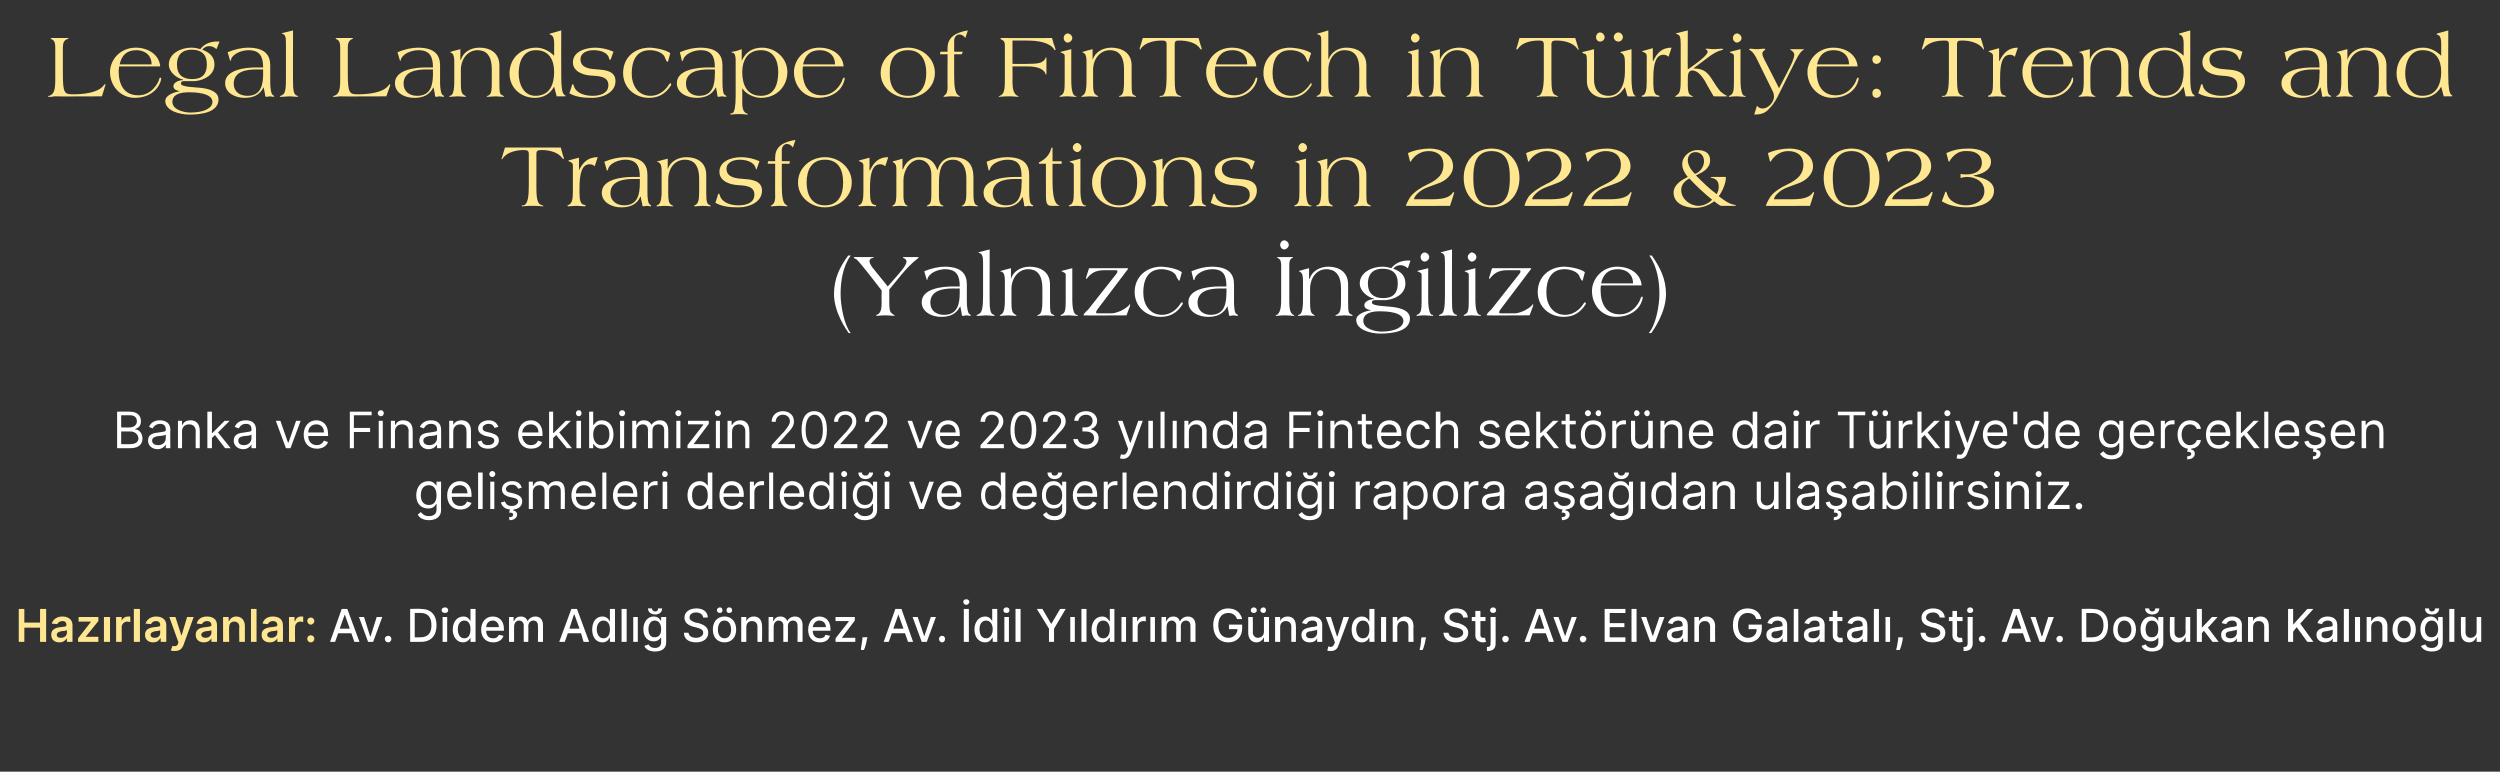
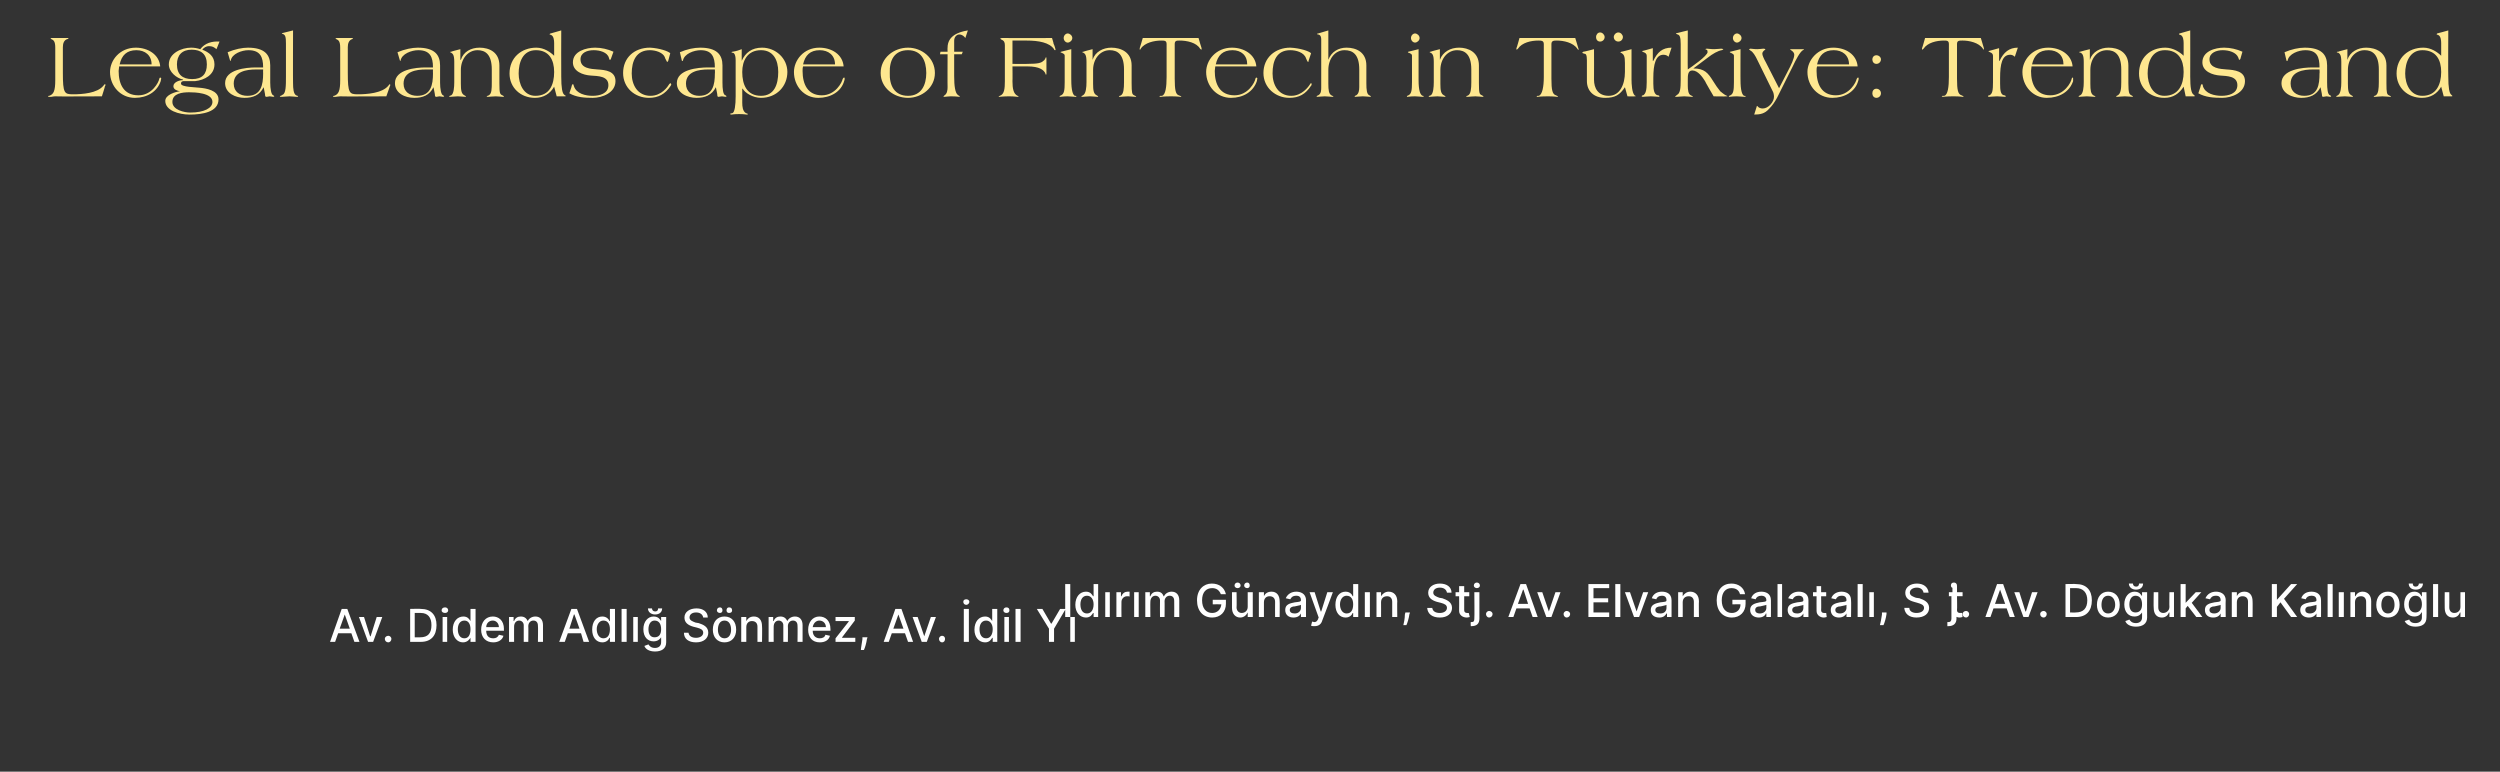
<svg xmlns="http://www.w3.org/2000/svg" version="1.1" width="493.1px" height="152.2px" viewBox="0 -6 493.1 152.2" style="top:-6px">
  <rect x="0" y="-6" width="493.1" height="152.2" fill="#333333" stroke="none" />
  <desc>Legal Landscape of FinTech in T rkiye: Trends and Transformations in 2022 &amp; 2023 (Yaln zca ngilizce) Banka ve Finans...</desc>
  <defs />
  <g id="Polygon128060">
-     <path d="m65.1 120.6l2.3-6.5h1.1l2.4 6.5h-1l-.6-1.7h-2.6l-.6 1.7h-1zM69 118l-1-2.8l-1 2.8h2zm4.6 2.6h-1l-1.8-4.9h1l1.2 3.8h.1l1.2-3.8h1.1l-1.8 4.9zm2.3-.6c0-.3.3-.6.7-.6c.3 0 .6.3.6.6c0 .4-.3.7-.6.7c-.4 0-.7-.3-.7-.7zm5 .6v-6.5s2.14-.05 2.1 0c2 0 3.1 1.2 3.1 3.2c0 2.1-1.1 3.3-3.1 3.3h-2.1zm2-.9c1.5 0 2.2-.8 2.2-2.4c0-1.5-.7-2.4-2.1-2.4h-1.2v4.8s1.12.03 1.1 0zm4.4-4h.9v4.9h-.9v-4.9zm-.2-1.3c0-.4.3-.6.7-.6c.3 0 .6.2.6.6c0 .3-.3.5-.6.5c-.4 0-.7-.2-.7-.5zm2.2 3.8c0-1.6.9-2.6 2.1-2.6c.9 0 1.2.6 1.4.9c-.03-.02 0 0 0 0v-2.4h1v6.5h-1v-.8s-.03.03 0 0c-.2.3-.6.9-1.5.9c-1.1 0-2-1-2-2.5zm3.5-.1c0-1-.4-1.7-1.2-1.7c-.9 0-1.3.8-1.3 1.7c0 1 .4 1.8 1.3 1.8c.8 0 1.2-.7 1.2-1.8zm2.1.1c0-1.5.9-2.6 2.3-2.6c1.1 0 2.2.7 2.2 2.5c-.04-.01 0 .3 0 .3c0 0-3.53.03-3.5 0c0 1 .5 1.5 1.4 1.5c.5 0 .9-.2 1.1-.7l.9.2c-.2.8-1 1.3-2 1.3c-1.5 0-2.4-1-2.4-2.5zm3.5-.5c0-.7-.5-1.3-1.2-1.3c-.8 0-1.3.6-1.3 1.3h2.5zm2-2h.9v.8h.1c.2-.6.7-.9 1.3-.9c.7 0 1.1.3 1.4.9c.2-.5.8-.9 1.5-.9c.9 0 1.5.6 1.5 1.7v3.3h-1s.05-3.21 0-3.2c0-.7-.4-1-.9-1c-.6 0-1 .5-1 1.1c.04-.03 0 3.1 0 3.1h-.9s-.01-3.27 0-3.3c0-.5-.4-.9-.9-.9c-.6 0-1 .5-1 1.2c-.02-.03 0 3 0 3h-1v-4.9zm9.9 4.9l2.4-6.5h1.1l2.4 6.5h-1.1l-.5-1.7H112l-.6 1.7h-1.1zm4-2.6l-1-2.8h-.1l-.9 2.8h2zm2.5.2c0-1.6.8-2.6 2-2.6c.9 0 1.3.6 1.4.9c.04-.02.1 0 .1 0v-2.4h1v6.5h-1v-.8s-.06.03-.1 0c-.1.3-.5.9-1.4.9c-1.2 0-2-1-2-2.5zm3.5-.1c0-1-.4-1.7-1.3-1.7c-.8 0-1.3.8-1.3 1.7c0 1 .5 1.8 1.3 1.8c.9 0 1.3-.7 1.3-1.8zm3.3 2.5h-1v-6.5h1v6.5zm1.3-4.9h.9v4.9h-.9v-4.9zm2.2 5.7l.8-.3c.2.3.5.7 1.3.7c.7 0 1.2-.4 1.2-1.1c.02-.03 0-1 0-1c0 0-.04 0 0 0c-.2.3-.6.8-1.5.8c-1.1 0-2-.8-2-2.4c0-1.5.9-2.5 2-2.5c1 0 1.3.6 1.5.9c-.03-.02 0 0 0 0v-.8h1s-.03 5 0 5c0 1.3-1 1.8-2.2 1.8c-1.2 0-1.9-.5-2.1-1.1zm3.3-3.3c0-1-.4-1.7-1.3-1.7c-.8 0-1.2.8-1.2 1.7c0 1 .4 1.6 1.2 1.6c.9 0 1.3-.6 1.3-1.6zm.2-4.1c0 .7-.5 1.2-1.4 1.2c-.8 0-1.4-.5-1.4-1.2h.8c0 .3.2.6.6.6c.5 0 .6-.3.6-.6h.8zm6.7.8c-.8 0-1.3.4-1.3 1c0 .6.7.8 1.2 1l.6.1c.9.3 1.9.7 1.9 1.9c0 1.1-.9 1.9-2.4 1.9c-1.5 0-2.4-.7-2.4-1.9h.9c.1.7.7 1 1.5 1c.8 0 1.4-.4 1.4-1c0-.6-.5-.8-1.2-1l-.8-.2c-1-.3-1.7-.8-1.7-1.8c0-1.1 1-1.8 2.4-1.8c1.3 0 2.2.7 2.2 1.8h-.9c-.1-.6-.6-1-1.4-1zm3.3 3.4c0-1.6.9-2.6 2.3-2.6c1.4 0 2.3 1 2.3 2.6c0 1.5-.9 2.5-2.3 2.5c-1.4 0-2.3-1-2.3-2.5zm3.6 0c0-1-.4-1.8-1.3-1.8c-.9 0-1.3.8-1.3 1.8c0 .9.4 1.7 1.3 1.7c.9 0 1.3-.8 1.3-1.7zm-2.8-3.8c0-.4.3-.6.6-.6c.3 0 .5.2.5.6c0 .3-.2.5-.5.5c-.3 0-.6-.2-.6-.5zm1.9 0c0-.4.2-.6.5-.6c.4 0 .6.2.6.6c0 .3-.2.5-.6.5c-.3 0-.5-.2-.5-.5zm3.9 6.2h-1v-4.9h1v.8s.03-.01 0 0c.3-.5.7-.9 1.5-.9c1 0 1.6.7 1.6 1.9c.05-.03 0 3.1 0 3.1h-.9v-3c0-.7-.4-1.1-1.1-1.1c-.6 0-1.1.4-1.1 1.2v2.9zm4.4-4.9h.9v.8h.1c.2-.6.7-.9 1.3-.9c.7 0 1.1.3 1.4.9c.2-.5.8-.9 1.5-.9c.9 0 1.5.6 1.5 1.7v3.3h-1s.04-3.21 0-3.2c0-.7-.4-1-.9-1c-.6 0-1 .5-1 1.1c.04-.03 0 3.1 0 3.1h-.9s-.01-3.27 0-3.3c0-.5-.4-.9-.9-.9c-.6 0-1 .5-1 1.2c-.02-.03 0 3 0 3h-1v-4.9zm7.8 2.5c0-1.5.9-2.6 2.2-2.6c1.1 0 2.2.7 2.2 2.5v.3s-3.49.03-3.5 0c0 1 .6 1.5 1.4 1.5c.5 0 1-.2 1.1-.7l.9.2c-.2.8-.9 1.3-2 1.3c-1.5 0-2.3-1-2.3-2.5zm3.5-.5c0-.7-.5-1.3-1.3-1.3c-.7 0-1.2.6-1.3 1.3h2.6zm1.9 2.2l2.6-3.3v-.1h-2.6v-.8h3.8v.7l-2.5 3.3v.1h2.6v.8h-3.9v-.7zm6.2.1c-.1.8-.4 1.8-.6 2.2h-.6c0-.4.2-1.3.3-2.1c.02-.04 0-.4 0-.4h1s-.08.35-.1.3zm3.3.6l2.3-6.5h1.2l2.3 6.5h-1l-.6-1.7h-2.6l-.6 1.7h-1zm3.9-2.6l-1-2.8l-1 2.8h2zm4.6 2.6h-1l-1.8-4.9h1l1.3 3.8l1.3-3.8h1l-1.8 4.9zm2.4-.6c0-.3.3-.6.6-.6c.4 0 .6.3.6.6c0 .4-.2.7-.6.7c-.3 0-.6-.3-.6-.7zm5.9.6h-1v-6.5h1v6.5zm-1.1-7.9c0-.3.2-.5.6-.5c.3 0 .6.2.6.5c0 .3-.3.6-.6.6c-.4 0-.6-.3-.6-.6zm2.2 5.5c0-1.6.9-2.6 2.1-2.6c.9 0 1.2.6 1.4.9c-.01-.02 0 0 0 0v-2.4h1v6.5h-.9v-.8s-.11.03-.1 0c-.2.3-.5.9-1.4.9c-1.2 0-2.1-1-2.1-2.5zm3.6-.1c0-1-.5-1.7-1.3-1.7c-.9 0-1.3.8-1.3 1.7c0 1 .4 1.8 1.3 1.8c.8 0 1.3-.7 1.3-1.8zm2.3-2.4h.9v4.9h-.9v-4.9zm-.2-1.3c0-.4.3-.6.6-.6c.4 0 .6.2.6.6c0 .3-.2.5-.6.5c-.3 0-.6-.2-.6-.5zm3.4 6.2h-1v-6.5h1v6.5zm4.3-6.5l1.7 2.9h.1l1.7-2.9h1.1l-2.3 3.9v2.6h-1V118l-2.4-3.9h1.1zm5.5 1.6h.9v4.9h-.9v-4.9zm3.2 4.9h-1v-6.5h1v6.5zm1-2.4c0-1.6.9-2.6 2.1-2.6c.9 0 1.2.6 1.4.9c0-.02.1 0 .1 0v-2.4h.9v6.5h-.9v-.8s-.1.03-.1 0c-.2.3-.5.9-1.4.9c-1.2 0-2.1-1-2.1-2.5zm3.6-.1c0-1-.5-1.7-1.3-1.7c-.9 0-1.3.8-1.3 1.7c0 1 .4 1.8 1.3 1.8c.8 0 1.3-.7 1.3-1.8zm2.3-2.4h.9v4.9h-.9v-4.9zm2.2 0h.9v.8s.09-.03.1 0c.2-.6.7-.9 1.2-.9h.4v1c0-.1-.3-.1-.5-.1c-.6 0-1.1.5-1.1 1.1c-.03 0 0 3 0 3h-1v-4.9zm3.5 0h.9v4.9h-.9v-4.9zm2.2 0h.9v.8h.1c.2-.6.7-.9 1.3-.9c.7 0 1.1.3 1.3.9h.1c.2-.5.8-.9 1.5-.9c.9 0 1.5.6 1.5 1.7c-.01 0 0 3.3 0 3.3h-1s.03-3.21 0-3.2c0-.7-.4-1-.9-1c-.6 0-1 .5-1 1.1c.03-.03 0 3.1 0 3.1h-.9s-.03-3.27 0-3.3c0-.5-.4-.9-.9-.9c-.6 0-1 .5-1 1.2c-.03-.03 0 3 0 3h-1v-4.9zm13.2-.8c-1.2 0-2 .8-2 2.4c0 1.6.8 2.5 2 2.5c1 0 1.7-.7 1.8-1.7c-.04-.04-1.7 0-1.7 0v-.9h2.6v.8c0 1.6-1.1 2.7-2.7 2.7c-1.8 0-3-1.3-3-3.4c0-2.1 1.3-3.3 2.9-3.3c1.5 0 2.5.8 2.8 2.1h-1c-.3-.8-.9-1.2-1.7-1.2zm7 .8h1v4.9h-1v-.9s-.03.05 0 0c-.3.6-.8 1-1.5 1c-.9 0-1.6-.7-1.6-1.9v-3.1h.9s.05 2.99 0 3c0 .7.5 1.1 1 1.1c.6 0 1.2-.4 1.2-1.2v-2.9zm-2.6-1.3c0-.4.3-.6.6-.6c.3 0 .6.2.6.6c0 .3-.3.5-.6.5c-.3 0-.6-.2-.6-.5zm1.9 0c0-.4.3-.6.6-.6c.3 0 .5.2.5.6c0 .3-.2.5-.5.5c-.3 0-.6-.2-.6-.5zm3.9 6.2h-1v-4.9h1v.8s.02-.01 0 0c.2-.5.7-.9 1.5-.9c1 0 1.6.7 1.6 1.9c.04-.03 0 3.1 0 3.1h-.9s-.02-3.01 0-3c0-.7-.4-1.1-1.1-1.1c-.6 0-1.1.4-1.1 1.2v2.9zm4.2-1.4c0-1.1.9-1.3 1.9-1.5c.8-.1 1.2-.1 1.2-.4c0-.6-.3-.9-.9-.9c-.7 0-1 .3-1.2.7l-.9-.2c.4-.9 1.2-1.3 2.1-1.3c.7 0 1.9.3 1.9 1.7c-.03.04 0 3.3 0 3.3h-1v-.7s0 .03 0 0c-.2.4-.6.8-1.5.8c-.9 0-1.6-.5-1.6-1.5zm3.1-.4v-.6c-.1.1-.9.2-1.2.3c-.5 0-1 .2-1 .7c0 .5.4.7 1 .7c.7 0 1.2-.5 1.2-1.1zm2 3.5l.2-.8c.6.2.9.1 1.2-.5c-.05-.01.1-.3.1-.3l-1.8-5h1l1.2 3.8h.1l1.2-3.8h1.1s-2.06 5.55-2.1 5.6c-.2.7-.7 1.1-1.5 1.1c-.3 0-.6 0-.7-.1zm4.8-4.1c0-1.6.8-2.6 2-2.6c.9 0 1.3.6 1.4.9c.05-.02.1 0 .1 0v-2.4h1v6.5h-1v-.8s-.05.03-.1 0c-.1.3-.5.9-1.4.9c-1.2 0-2-1-2-2.5zm3.5-.1c0-1-.4-1.7-1.3-1.7c-.8 0-1.3.8-1.3 1.7c0 1 .5 1.8 1.3 1.8c.9 0 1.3-.7 1.3-1.8zm2.3-2.4h1v4.9h-1v-4.9zm3.2 4.9h-.9v-4.9h.9v.8s.04-.01 0 0c.3-.5.8-.9 1.5-.9c1 0 1.7.7 1.7 1.9c-.04-.03 0 3.1 0 3.1h-1v-3c0-.7-.4-1.1-1-1.1c-.7 0-1.2.4-1.2 1.2c.02-.02 0 2.9 0 2.9zm5.6-.6c-.1.8-.4 1.8-.6 2.2h-.6c.1-.4.3-1.3.3-2.1c.03-.04.1-.4.1-.4h.9s-.07.35-.1.3zm6-5.2c-.8 0-1.3.4-1.3 1c0 .6.7.8 1.2 1l.6.1c.8.3 1.9.7 1.9 1.9c0 1.1-.9 1.9-2.4 1.9c-1.5 0-2.4-.7-2.5-1.9h1c.1.7.7 1 1.5 1c.8 0 1.4-.4 1.4-1c0-.6-.5-.8-1.2-1l-.8-.2c-1-.3-1.7-.8-1.7-1.8c0-1.1 1-1.8 2.3-1.8c1.4 0 2.3.7 2.3 1.8h-.9c-.1-.6-.6-1-1.4-1zm5.8 1.7h-1v2.7c0 .5.3.6.6.6h.3l.2.8c-.1 0-.3.1-.6.1c-.8 0-1.5-.5-1.5-1.3c.03-.05 0-2.9 0-2.9h-.7v-.8h.7v-1.2h1v1.2h1v.8zm2-.8v5.2c0 1-.5 1.5-1.6 1.5c.04.03-.1 0-.1 0c0 0-.05-.79 0-.8h.1c.5 0 .6-.2.6-.7c.05 0 0-5.2 0-5.2h1zm-1.1-1.3c0-.4.3-.6.6-.6c.3 0 .6.2.6.6c0 .3-.3.5-.6.5c-.3 0-.6-.2-.6-.5zm2.4 5.6c0-.3.3-.6.6-.6c.4 0 .7.3.7.6c0 .4-.3.7-.7.7c-.3 0-.6-.3-.6-.7zm4.4.6l2.4-6.5h1.1l2.3 6.5h-1l-.6-1.7h-2.6l-.6 1.7h-1zm3.9-2.6l-.9-2.8h-.1l-1 2.8h2zm4.6 2.6h-1l-1.8-4.9h1l1.3 3.8l1.3-3.8h1l-1.8 4.9zm2.4-.6c0-.3.3-.6.6-.6c.4 0 .7.3.7.6c0 .4-.3.7-.7.7c-.3 0-.6-.3-.6-.7zm4.9-5.9h4.1v.8h-3.1v2h2.9v.8h-2.9v2h3.1v.9h-4.1v-6.5zm6.3 6.5h-1v-6.5h1v6.5zm3.7 0h-1l-1.8-4.9h1l1.3 3.8l1.3-3.8h1l-1.8 4.9zm2.3-1.4c0-1.1 1-1.3 1.9-1.5c.9-.1 1.2-.1 1.2-.4c0-.6-.3-.9-.9-.9c-.6 0-1 .3-1.1.7l-.9-.2c.3-.9 1.1-1.3 2-1.3c.8 0 1.9.3 1.9 1.7c-.01.04 0 3.3 0 3.3h-.9v-.7s-.08.03-.1 0c-.2.4-.6.8-1.4.8c-1 0-1.7-.5-1.7-1.5zm3.1-.4v-.6c-.1.1-.8.2-1.1.3c-.6 0-1.1.2-1.1.7c0 .5.4.7 1 .7c.8 0 1.2-.5 1.2-1.1zm3.2 1.8h-.9v-4.9h.9v.8s.04-.01 0 0c.3-.5.8-.9 1.5-.9c1 0 1.7.7 1.7 1.9c-.04-.03 0 3.1 0 3.1h-1v-3c0-.7-.4-1.1-1-1.1c-.7 0-1.2.4-1.2 1.2c.02-.02 0 2.9 0 2.9zm9.6-5.7c-1.1 0-1.9.8-1.9 2.4c0 1.6.8 2.5 2 2.5c1 0 1.7-.7 1.7-1.7c.03-.04-1.6 0-1.6 0v-.9h2.6v.8c0 1.6-1.1 2.7-2.7 2.7c-1.8 0-3-1.3-3-3.4c0-2.1 1.2-3.3 2.9-3.3c1.4 0 2.5.8 2.7 2.1h-1c-.2-.8-.8-1.2-1.7-1.2zm3.7 4.3c0-1.1 1-1.3 1.9-1.5c.9-.1 1.3-.1 1.3-.4c0-.6-.4-.9-1-.9c-.6 0-1 .3-1.1.7l-.9-.2c.3-.9 1.1-1.3 2-1.3c.8 0 1.9.3 1.9 1.7c.02.04 0 3.3 0 3.3h-.9v-.7s-.06.03-.1 0c-.1.4-.6.8-1.4.8c-.9 0-1.7-.5-1.7-1.5zm3.2-.4v-.6c-.2.1-.9.2-1.2.3c-.6 0-1 .2-1 .7c0 .5.4.7.9.7c.8 0 1.3-.5 1.3-1.1zm3.1 1.8h-.9v-6.5h.9v6.5zm1.1-1.4c0-1.1.9-1.3 1.9-1.5c.9-.1 1.2-.1 1.2-.4c0-.6-.3-.9-.9-.9c-.7 0-1 .3-1.2.7l-.9-.2c.4-.9 1.2-1.3 2.1-1.3c.8 0 1.9.3 1.9 1.7c-.02.04 0 3.3 0 3.3h-1v-.7s.01.03 0 0c-.2.4-.6.8-1.4.8c-1 0-1.7-.5-1.7-1.5zm3.1-.4v-.6c-.1.1-.8.2-1.2.3c-.5 0-1 .2-1 .7c0 .5.4.7 1 .7c.8 0 1.2-.5 1.2-1.1zm4.5-2.3h-1s.04 2.65 0 2.7c0 .5.3.6.6.6h.4l.1.8c-.1 0-.3.1-.6.1c-.7 0-1.4-.5-1.4-1.3c-.02-.05 0-2.9 0-2.9h-.7v-.8h.7v-1.2h.9v1.2h1v.8zm.9 2.7c0-1.1.9-1.3 1.8-1.5c.9-.1 1.3-.1 1.3-.4c0-.6-.3-.9-.9-.9c-.7 0-1 .3-1.2.7l-.9-.2c.3-.9 1.2-1.3 2-1.3c.8 0 1.9.3 1.9 1.7c.05.04 0 3.3 0 3.3h-.9v-.7s-.02.03 0 0c-.2.4-.7.8-1.5.8c-.9 0-1.6-.5-1.6-1.5zm3.1-.4v-.6c-.1.1-.9.2-1.2.3c-.5 0-1 .2-1 .7c0 .5.4.7.9.7c.8 0 1.3-.5 1.3-1.1zm3.2 1.8h-1v-6.5h1v6.5zm1.3-4.9h.9v4.9h-.9v-4.9zm3.4 4.3c-.1.8-.4 1.8-.6 2.2h-.7c.1-.4.3-1.3.4-2.1v-.4h.9v.3zm6-5.2c-.8 0-1.4.4-1.4 1c0 .6.7.8 1.2 1l.7.1c.8.3 1.9.7 1.9 1.9c0 1.1-.9 1.9-2.5 1.9c-1.4 0-2.3-.7-2.4-1.9h1c0 .7.7 1 1.4 1c.9 0 1.5-.4 1.5-1c0-.6-.6-.8-1.3-1l-.7-.2c-1.1-.3-1.7-.8-1.7-1.8c0-1.1 1-1.8 2.3-1.8c1.3 0 2.2.7 2.3 1.8h-1c-.1-.6-.6-1-1.3-1zm5.8 1.7H386s.05 2.65 0 2.7c0 .5.3.6.6.6h.4l.1.8c-.1 0-.3.1-.6.1c-.7 0-1.4-.5-1.4-1.3v-2.9h-.7v-.8h.7v-1.2h.9v1.2h1.1v.8zm2-.8s-.04 5.21 0 5.2c0 1-.6 1.5-1.6 1.5c0 .03-.2 0-.2 0v-.8h.2c.4 0 .6-.2.6-.7v-5.2h1zm-1.1-1.3c0-.4.2-.6.6-.6c.3 0 .6.2.6.6c0 .3-.3.5-.6.5c-.4 0-.6-.2-.6-.5zm2.3 5.6c0-.3.3-.6.7-.6c.3 0 .6.3.6.6c0 .4-.3.7-.6.7c-.4 0-.7-.3-.7-.7zm4.5.6l2.3-6.5h1.2l2.3 6.5h-1l-.6-1.7h-2.6l-.6 1.7h-1zm3.9-2.6l-1-2.8l-1 2.8h2zm4.6 2.6h-1l-1.8-4.9h1l1.2 3.8h.1l1.2-3.8h1.1l-1.8 4.9zm2.3-.6c0-.3.3-.6.7-.6c.3 0 .6.3.6.6c0 .4-.3.7-.6.7c-.4 0-.7-.3-.7-.7zm5 .6v-6.5s2.15-.05 2.1 0c2 0 3.1 1.2 3.1 3.2c0 2.1-1.1 3.3-3.1 3.3h-2.1zm2-.9c1.5 0 2.3-.8 2.3-2.4c0-1.5-.8-2.4-2.2-2.4h-1.2v4.8s1.13.03 1.1 0zm4.2-1.5c0-1.6.9-2.6 2.2-2.6c1.4 0 2.3 1 2.3 2.6c0 1.5-.9 2.5-2.3 2.5c-1.3 0-2.2-1-2.2-2.5zm3.6 0c0-1-.5-1.8-1.4-1.8c-.9 0-1.3.8-1.3 1.8c0 .9.4 1.7 1.3 1.7c.9 0 1.4-.8 1.4-1.7zm2 3.2l.8-.3c.2.3.5.7 1.3.7c.7 0 1.2-.4 1.2-1.1c.02-.03 0-1 0-1c0 0-.04 0 0 0c-.2.3-.6.8-1.5.8c-1.1 0-2-.8-2-2.4c0-1.5.9-2.5 2-2.5c1 0 1.3.6 1.5.9c-.03-.02 0 0 0 0v-.8h1s-.03 5 0 5c0 1.3-1 1.8-2.2 1.8c-1.2 0-1.9-.5-2.1-1.1zm3.3-3.3c0-1-.4-1.7-1.3-1.7c-.8 0-1.2.8-1.2 1.7c0 1 .4 1.6 1.2 1.6c.9 0 1.3-.6 1.3-1.6zm.2-4.1c0 .7-.5 1.2-1.4 1.2c-.8 0-1.4-.5-1.4-1.2h.8c0 .3.2.6.6.6c.5 0 .6-.3.6-.6h.8zm5.2 1.7h.9v4.9h-.9v-.9s-.07.05-.1 0c-.2.6-.7 1-1.4 1c-1 0-1.6-.7-1.6-1.9c-.05.01 0-3.1 0-3.1h.9v3c0 .7.4 1.1 1 1.1c.5 0 1.2-.4 1.2-1.2c-.04-.04 0-2.9 0-2.9zm2.2-1.6h1v3.7l2-2.1h1.1l-1.9 2.1l2.1 2.8h-1.2l-1.7-2.2l-.4.5v1.7h-1v-6.5zm4.8 5.1c0-1.1.9-1.3 1.9-1.5c.8-.1 1.2-.1 1.2-.4c0-.6-.3-.9-.9-.9c-.7 0-1 .3-1.2.7l-.9-.2c.4-.9 1.2-1.3 2.1-1.3c.7 0 1.9.3 1.9 1.7c-.04.04 0 3.3 0 3.3h-1v-.7s-.01.03 0 0c-.2.4-.6.8-1.5.8c-.9 0-1.6-.5-1.6-1.5zm3.1-.4v-.6c-.1.1-.9.2-1.2.3c-.5 0-1 .2-1 .7c0 .5.4.7.9.7c.8 0 1.3-.5 1.3-1.1zm3.2 1.8h-1v-4.9h1v.8s.01-.01 0 0c.2-.5.7-.9 1.5-.9c1 0 1.6.7 1.6 1.9c.03-.03 0 3.1 0 3.1h-.9s-.02-3.01 0-3c0-.7-.4-1.1-1.1-1.1c-.6 0-1.1.4-1.1 1.2v2.9zm6.9-6.5h1v3.1l2.8-3.1h1.2l-2.6 2.9l2.6 3.6h-1.2l-2.1-2.9l-.7.9v2h-1v-6.5zm5.6 5.1c0-1.1 1-1.3 1.9-1.5c.9-.1 1.3-.1 1.3-.4c0-.6-.3-.9-1-.9c-.6 0-1 .3-1.1.7l-.9-.2c.3-.9 1.1-1.3 2-1.3c.8 0 1.9.3 1.9 1.7c.03.04 0 3.3 0 3.3h-.9v-.7s-.05.03 0 0c-.2.4-.7.8-1.5.8c-.9 0-1.7-.5-1.7-1.5zm3.2-.4v-.6c-.2.1-.9.2-1.2.3c-.6 0-1 .2-1 .7c0 .5.4.7.9.7c.8 0 1.3-.5 1.3-1.1zm3.2 1.8h-1v-6.5h1v6.5zm1.2-4.9h1v4.9h-1v-4.9zm3.2 4.9h-.9v-4.9h.9v.8h.1c.2-.5.7-.9 1.4-.9c1 0 1.7.7 1.7 1.9c-.02-.03 0 3.1 0 3.1h-1s.02-3.01 0-3c0-.7-.4-1.1-1-1.1c-.7 0-1.2.4-1.2 1.2c.03-.02 0 2.9 0 2.9zm4.2-2.4c0-1.6.9-2.6 2.3-2.6c1.4 0 2.3 1 2.3 2.6c0 1.5-.9 2.5-2.3 2.5c-1.4 0-2.3-1-2.3-2.5zm3.6 0c0-1-.4-1.8-1.3-1.8c-.9 0-1.3.8-1.3 1.8c0 .9.4 1.7 1.3 1.7c.9 0 1.3-.8 1.3-1.7zm2 3.2l.9-.3c.1.3.4.7 1.2.7c.8 0 1.3-.4 1.3-1.1v-1h-.1c-.1.3-.5.8-1.4.8c-1.1 0-2-.8-2-2.4c0-1.5.8-2.5 2-2.5c.9 0 1.3.6 1.4.9c.04-.02.1 0 .1 0v-.8h.9s.05 5 0 5c0 1.3-.9 1.8-2.2 1.8c-1.1 0-1.8-.5-2.1-1.1zm3.4-3.3c0-1-.4-1.7-1.3-1.7c-.8 0-1.3.8-1.3 1.7c0 1 .5 1.6 1.3 1.6c.8 0 1.3-.6 1.3-1.6zm.2-4.1c0 .7-.5 1.2-1.4 1.2c-.9 0-1.4-.5-1.4-1.2h.8c0 .3.1.6.6.6c.4 0 .6-.3.6-.6h.8zm3 6.6h-1v-6.5h1v6.5zm4.4-4.9h.9v4.9h-.9v-.9s-.05.05-.1 0c-.2.6-.7 1-1.4 1c-1 0-1.6-.7-1.6-1.9c-.03.01 0-3.1 0-3.1h.9s.03 2.99 0 3c0 .7.4 1.1 1 1.1c.6 0 1.2-.4 1.2-1.2c-.02-.04 0-2.9 0-2.9z" stroke="none" fill="#fff" />
+     <path d="m65.1 120.6l2.3-6.5h1.1l2.4 6.5h-1l-.6-1.7h-2.6l-.6 1.7h-1zM69 118l-1-2.8l-1 2.8h2zm4.6 2.6h-1l-1.8-4.9h1l1.2 3.8h.1l1.2-3.8h1.1l-1.8 4.9zm2.3-.6c0-.3.3-.6.7-.6c.3 0 .6.3.6.6c0 .4-.3.7-.6.7c-.4 0-.7-.3-.7-.7zm5 .6v-6.5s2.14-.05 2.1 0c2 0 3.1 1.2 3.1 3.2c0 2.1-1.1 3.3-3.1 3.3h-2.1zm2-.9c1.5 0 2.2-.8 2.2-2.4c0-1.5-.7-2.4-2.1-2.4h-1.2v4.8s1.12.03 1.1 0zm4.4-4h.9v4.9h-.9v-4.9zm-.2-1.3c0-.4.3-.6.7-.6c.3 0 .6.2.6.6c0 .3-.3.5-.6.5c-.4 0-.7-.2-.7-.5zm2.2 3.8c0-1.6.9-2.6 2.1-2.6c.9 0 1.2.6 1.4.9c-.03-.02 0 0 0 0v-2.4h1v6.5h-1v-.8s-.03.03 0 0c-.2.3-.6.9-1.5.9c-1.1 0-2-1-2-2.5zm3.5-.1c0-1-.4-1.7-1.2-1.7c-.9 0-1.3.8-1.3 1.7c0 1 .4 1.8 1.3 1.8c.8 0 1.2-.7 1.2-1.8zm2.1.1c0-1.5.9-2.6 2.3-2.6c1.1 0 2.2.7 2.2 2.5c-.04-.01 0 .3 0 .3c0 0-3.53.03-3.5 0c0 1 .5 1.5 1.4 1.5c.5 0 .9-.2 1.1-.7l.9.2c-.2.8-1 1.3-2 1.3c-1.5 0-2.4-1-2.4-2.5zm3.5-.5c0-.7-.5-1.3-1.2-1.3c-.8 0-1.3.6-1.3 1.3h2.5zm2-2h.9v.8h.1c.2-.6.7-.9 1.3-.9c.7 0 1.1.3 1.4.9c.2-.5.8-.9 1.5-.9c.9 0 1.5.6 1.5 1.7v3.3h-1s.05-3.21 0-3.2c0-.7-.4-1-.9-1c-.6 0-1 .5-1 1.1c.04-.03 0 3.1 0 3.1h-.9s-.01-3.27 0-3.3c0-.5-.4-.9-.9-.9c-.6 0-1 .5-1 1.2c-.02-.03 0 3 0 3h-1v-4.9zm9.9 4.9l2.4-6.5h1.1l2.4 6.5h-1.1l-.5-1.7H112l-.6 1.7h-1.1zm4-2.6l-1-2.8h-.1l-.9 2.8h2zm2.5.2c0-1.6.8-2.6 2-2.6c.9 0 1.3.6 1.4.9c.04-.02.1 0 .1 0v-2.4h1v6.5h-1v-.8s-.06.03-.1 0c-.1.3-.5.9-1.4.9c-1.2 0-2-1-2-2.5zm3.5-.1c0-1-.4-1.7-1.3-1.7c-.8 0-1.3.8-1.3 1.7c0 1 .5 1.8 1.3 1.8c.9 0 1.3-.7 1.3-1.8zm3.3 2.5h-1v-6.5h1v6.5zm1.3-4.9h.9v4.9h-.9v-4.9zm2.2 5.7l.8-.3c.2.3.5.7 1.3.7c.7 0 1.2-.4 1.2-1.1c.02-.03 0-1 0-1c0 0-.04 0 0 0c-.2.3-.6.8-1.5.8c-1.1 0-2-.8-2-2.4c0-1.5.9-2.5 2-2.5c1 0 1.3.6 1.5.9c-.03-.02 0 0 0 0v-.8h1s-.03 5 0 5c0 1.3-1 1.8-2.2 1.8c-1.2 0-1.9-.5-2.1-1.1zm3.3-3.3c0-1-.4-1.7-1.3-1.7c-.8 0-1.2.8-1.2 1.7c0 1 .4 1.6 1.2 1.6c.9 0 1.3-.6 1.3-1.6zm.2-4.1c0 .7-.5 1.2-1.4 1.2c-.8 0-1.4-.5-1.4-1.2h.8c0 .3.2.6.6.6c.5 0 .6-.3.6-.6h.8zm6.7.8c-.8 0-1.3.4-1.3 1c0 .6.7.8 1.2 1l.6.1c.9.3 1.9.7 1.9 1.9c0 1.1-.9 1.9-2.4 1.9c-1.5 0-2.4-.7-2.4-1.9h.9c.1.7.7 1 1.5 1c.8 0 1.4-.4 1.4-1c0-.6-.5-.8-1.2-1l-.8-.2c-1-.3-1.7-.8-1.7-1.8c0-1.1 1-1.8 2.4-1.8c1.3 0 2.2.7 2.2 1.8h-.9c-.1-.6-.6-1-1.4-1zm3.3 3.4c0-1.6.9-2.6 2.3-2.6c1.4 0 2.3 1 2.3 2.6c0 1.5-.9 2.5-2.3 2.5c-1.4 0-2.3-1-2.3-2.5zm3.6 0c0-1-.4-1.8-1.3-1.8c-.9 0-1.3.8-1.3 1.8c0 .9.4 1.7 1.3 1.7c.9 0 1.3-.8 1.3-1.7zm-2.8-3.8c0-.4.3-.6.6-.6c.3 0 .5.2.5.6c0 .3-.2.5-.5.5c-.3 0-.6-.2-.6-.5zm1.9 0c0-.4.2-.6.5-.6c.4 0 .6.2.6.6c0 .3-.2.5-.6.5c-.3 0-.5-.2-.5-.5zm3.9 6.2h-1v-4.9h1v.8s.03-.01 0 0c.3-.5.7-.9 1.5-.9c1 0 1.6.7 1.6 1.9c.05-.03 0 3.1 0 3.1h-.9v-3c0-.7-.4-1.1-1.1-1.1c-.6 0-1.1.4-1.1 1.2v2.9zm4.4-4.9h.9v.8h.1c.2-.6.7-.9 1.3-.9c.7 0 1.1.3 1.4.9c.2-.5.8-.9 1.5-.9c.9 0 1.5.6 1.5 1.7v3.3h-1s.04-3.21 0-3.2c0-.7-.4-1-.9-1c-.6 0-1 .5-1 1.1c.04-.03 0 3.1 0 3.1h-.9s-.01-3.27 0-3.3c0-.5-.4-.9-.9-.9c-.6 0-1 .5-1 1.2c-.02-.03 0 3 0 3h-1v-4.9zm7.8 2.5c0-1.5.9-2.6 2.2-2.6c1.1 0 2.2.7 2.2 2.5v.3s-3.49.03-3.5 0c0 1 .6 1.5 1.4 1.5c.5 0 1-.2 1.1-.7l.9.2c-.2.8-.9 1.3-2 1.3c-1.5 0-2.3-1-2.3-2.5zm3.5-.5c0-.7-.5-1.3-1.3-1.3c-.7 0-1.2.6-1.3 1.3h2.6zm1.9 2.2l2.6-3.3v-.1h-2.6v-.8h3.8v.7l-2.5 3.3v.1h2.6v.8h-3.9v-.7zm6.2.1c-.1.8-.4 1.8-.6 2.2h-.6c0-.4.2-1.3.3-2.1c.02-.04 0-.4 0-.4h1s-.08.35-.1.3zm3.3.6l2.3-6.5h1.2l2.3 6.5h-1l-.6-1.7h-2.6l-.6 1.7h-1zm3.9-2.6l-1-2.8l-1 2.8h2zm4.6 2.6h-1l-1.8-4.9h1l1.3 3.8l1.3-3.8h1l-1.8 4.9zm2.4-.6c0-.3.3-.6.6-.6c.4 0 .6.3.6.6c0 .4-.2.7-.6.7c-.3 0-.6-.3-.6-.7zm5.9.6h-1v-6.5h1v6.5zm-1.1-7.9c0-.3.2-.5.6-.5c.3 0 .6.2.6.5c0 .3-.3.6-.6.6c-.4 0-.6-.3-.6-.6zm2.2 5.5c0-1.6.9-2.6 2.1-2.6c.9 0 1.2.6 1.4.9c-.01-.02 0 0 0 0v-2.4h1v6.5h-.9v-.8s-.11.03-.1 0c-.2.3-.5.9-1.4.9c-1.2 0-2.1-1-2.1-2.5zm3.6-.1c0-1-.5-1.7-1.3-1.7c-.9 0-1.3.8-1.3 1.7c0 1 .4 1.8 1.3 1.8c.8 0 1.3-.7 1.3-1.8zm2.3-2.4h.9v4.9h-.9v-4.9zm-.2-1.3c0-.4.3-.6.6-.6c.4 0 .6.2.6.6c0 .3-.2.5-.6.5c-.3 0-.6-.2-.6-.5zm3.4 6.2h-1v-6.5h1v6.5zm4.3-6.5l1.7 2.9h.1l1.7-2.9h1.1l-2.3 3.9v2.6h-1V118l-2.4-3.9h1.1zm5.5 1.6h.9v4.9h-.9v-4.9zh-1v-6.5h1v6.5zm1-2.4c0-1.6.9-2.6 2.1-2.6c.9 0 1.2.6 1.4.9c0-.02.1 0 .1 0v-2.4h.9v6.5h-.9v-.8s-.1.03-.1 0c-.2.3-.5.9-1.4.9c-1.2 0-2.1-1-2.1-2.5zm3.6-.1c0-1-.5-1.7-1.3-1.7c-.9 0-1.3.8-1.3 1.7c0 1 .4 1.8 1.3 1.8c.8 0 1.3-.7 1.3-1.8zm2.3-2.4h.9v4.9h-.9v-4.9zm2.2 0h.9v.8s.09-.03.1 0c.2-.6.7-.9 1.2-.9h.4v1c0-.1-.3-.1-.5-.1c-.6 0-1.1.5-1.1 1.1c-.03 0 0 3 0 3h-1v-4.9zm3.5 0h.9v4.9h-.9v-4.9zm2.2 0h.9v.8h.1c.2-.6.7-.9 1.3-.9c.7 0 1.1.3 1.3.9h.1c.2-.5.8-.9 1.5-.9c.9 0 1.5.6 1.5 1.7c-.01 0 0 3.3 0 3.3h-1s.03-3.21 0-3.2c0-.7-.4-1-.9-1c-.6 0-1 .5-1 1.1c.03-.03 0 3.1 0 3.1h-.9s-.03-3.27 0-3.3c0-.5-.4-.9-.9-.9c-.6 0-1 .5-1 1.2c-.03-.03 0 3 0 3h-1v-4.9zm13.2-.8c-1.2 0-2 .8-2 2.4c0 1.6.8 2.5 2 2.5c1 0 1.7-.7 1.8-1.7c-.04-.04-1.7 0-1.7 0v-.9h2.6v.8c0 1.6-1.1 2.7-2.7 2.7c-1.8 0-3-1.3-3-3.4c0-2.1 1.3-3.3 2.9-3.3c1.5 0 2.5.8 2.8 2.1h-1c-.3-.8-.9-1.2-1.7-1.2zm7 .8h1v4.9h-1v-.9s-.03.05 0 0c-.3.6-.8 1-1.5 1c-.9 0-1.6-.7-1.6-1.9v-3.1h.9s.05 2.99 0 3c0 .7.5 1.1 1 1.1c.6 0 1.2-.4 1.2-1.2v-2.9zm-2.6-1.3c0-.4.3-.6.6-.6c.3 0 .6.2.6.6c0 .3-.3.5-.6.5c-.3 0-.6-.2-.6-.5zm1.9 0c0-.4.3-.6.6-.6c.3 0 .5.2.5.6c0 .3-.2.5-.5.5c-.3 0-.6-.2-.6-.5zm3.9 6.2h-1v-4.9h1v.8s.02-.01 0 0c.2-.5.7-.9 1.5-.9c1 0 1.6.7 1.6 1.9c.04-.03 0 3.1 0 3.1h-.9s-.02-3.01 0-3c0-.7-.4-1.1-1.1-1.1c-.6 0-1.1.4-1.1 1.2v2.9zm4.2-1.4c0-1.1.9-1.3 1.9-1.5c.8-.1 1.2-.1 1.2-.4c0-.6-.3-.9-.9-.9c-.7 0-1 .3-1.2.7l-.9-.2c.4-.9 1.2-1.3 2.1-1.3c.7 0 1.9.3 1.9 1.7c-.03.04 0 3.3 0 3.3h-1v-.7s0 .03 0 0c-.2.4-.6.8-1.5.8c-.9 0-1.6-.5-1.6-1.5zm3.1-.4v-.6c-.1.1-.9.2-1.2.3c-.5 0-1 .2-1 .7c0 .5.4.7 1 .7c.7 0 1.2-.5 1.2-1.1zm2 3.5l.2-.8c.6.2.9.1 1.2-.5c-.05-.01.1-.3.1-.3l-1.8-5h1l1.2 3.8h.1l1.2-3.8h1.1s-2.06 5.55-2.1 5.6c-.2.7-.7 1.1-1.5 1.1c-.3 0-.6 0-.7-.1zm4.8-4.1c0-1.6.8-2.6 2-2.6c.9 0 1.3.6 1.4.9c.05-.02.1 0 .1 0v-2.4h1v6.5h-1v-.8s-.05.03-.1 0c-.1.3-.5.9-1.4.9c-1.2 0-2-1-2-2.5zm3.5-.1c0-1-.4-1.7-1.3-1.7c-.8 0-1.3.8-1.3 1.7c0 1 .5 1.8 1.3 1.8c.9 0 1.3-.7 1.3-1.8zm2.3-2.4h1v4.9h-1v-4.9zm3.2 4.9h-.9v-4.9h.9v.8s.04-.01 0 0c.3-.5.8-.9 1.5-.9c1 0 1.7.7 1.7 1.9c-.04-.03 0 3.1 0 3.1h-1v-3c0-.7-.4-1.1-1-1.1c-.7 0-1.2.4-1.2 1.2c.02-.02 0 2.9 0 2.9zm5.6-.6c-.1.8-.4 1.8-.6 2.2h-.6c.1-.4.3-1.3.3-2.1c.03-.04.1-.4.1-.4h.9s-.07.35-.1.3zm6-5.2c-.8 0-1.3.4-1.3 1c0 .6.7.8 1.2 1l.6.1c.8.3 1.9.7 1.9 1.9c0 1.1-.9 1.9-2.4 1.9c-1.5 0-2.4-.7-2.5-1.9h1c.1.7.7 1 1.5 1c.8 0 1.4-.4 1.4-1c0-.6-.5-.8-1.2-1l-.8-.2c-1-.3-1.7-.8-1.7-1.8c0-1.1 1-1.8 2.3-1.8c1.4 0 2.3.7 2.3 1.8h-.9c-.1-.6-.6-1-1.4-1zm5.8 1.7h-1v2.7c0 .5.3.6.6.6h.3l.2.8c-.1 0-.3.1-.6.1c-.8 0-1.5-.5-1.5-1.3c.03-.05 0-2.9 0-2.9h-.7v-.8h.7v-1.2h1v1.2h1v.8zm2-.8v5.2c0 1-.5 1.5-1.6 1.5c.04.03-.1 0-.1 0c0 0-.05-.79 0-.8h.1c.5 0 .6-.2.6-.7c.05 0 0-5.2 0-5.2h1zm-1.1-1.3c0-.4.3-.6.6-.6c.3 0 .6.2.6.6c0 .3-.3.5-.6.5c-.3 0-.6-.2-.6-.5zm2.4 5.6c0-.3.3-.6.6-.6c.4 0 .7.3.7.6c0 .4-.3.7-.7.7c-.3 0-.6-.3-.6-.7zm4.4.6l2.4-6.5h1.1l2.3 6.5h-1l-.6-1.7h-2.6l-.6 1.7h-1zm3.9-2.6l-.9-2.8h-.1l-1 2.8h2zm4.6 2.6h-1l-1.8-4.9h1l1.3 3.8l1.3-3.8h1l-1.8 4.9zm2.4-.6c0-.3.3-.6.6-.6c.4 0 .7.3.7.6c0 .4-.3.7-.7.7c-.3 0-.6-.3-.6-.7zm4.9-5.9h4.1v.8h-3.1v2h2.9v.8h-2.9v2h3.1v.9h-4.1v-6.5zm6.3 6.5h-1v-6.5h1v6.5zm3.7 0h-1l-1.8-4.9h1l1.3 3.8l1.3-3.8h1l-1.8 4.9zm2.3-1.4c0-1.1 1-1.3 1.9-1.5c.9-.1 1.2-.1 1.2-.4c0-.6-.3-.9-.9-.9c-.6 0-1 .3-1.1.7l-.9-.2c.3-.9 1.1-1.3 2-1.3c.8 0 1.9.3 1.9 1.7c-.01.04 0 3.3 0 3.3h-.9v-.7s-.08.03-.1 0c-.2.4-.6.8-1.4.8c-1 0-1.7-.5-1.7-1.5zm3.1-.4v-.6c-.1.1-.8.2-1.1.3c-.6 0-1.1.2-1.1.7c0 .5.4.7 1 .7c.8 0 1.2-.5 1.2-1.1zm3.2 1.8h-.9v-4.9h.9v.8s.04-.01 0 0c.3-.5.8-.9 1.5-.9c1 0 1.7.7 1.7 1.9c-.04-.03 0 3.1 0 3.1h-1v-3c0-.7-.4-1.1-1-1.1c-.7 0-1.2.4-1.2 1.2c.02-.02 0 2.9 0 2.9zm9.6-5.7c-1.1 0-1.9.8-1.9 2.4c0 1.6.8 2.5 2 2.5c1 0 1.7-.7 1.7-1.7c.03-.04-1.6 0-1.6 0v-.9h2.6v.8c0 1.6-1.1 2.7-2.7 2.7c-1.8 0-3-1.3-3-3.4c0-2.1 1.2-3.3 2.9-3.3c1.4 0 2.5.8 2.7 2.1h-1c-.2-.8-.8-1.2-1.7-1.2zm3.7 4.3c0-1.1 1-1.3 1.9-1.5c.9-.1 1.3-.1 1.3-.4c0-.6-.4-.9-1-.9c-.6 0-1 .3-1.1.7l-.9-.2c.3-.9 1.1-1.3 2-1.3c.8 0 1.9.3 1.9 1.7c.02.04 0 3.3 0 3.3h-.9v-.7s-.06.03-.1 0c-.1.4-.6.8-1.4.8c-.9 0-1.7-.5-1.7-1.5zm3.2-.4v-.6c-.2.1-.9.2-1.2.3c-.6 0-1 .2-1 .7c0 .5.4.7.9.7c.8 0 1.3-.5 1.3-1.1zm3.1 1.8h-.9v-6.5h.9v6.5zm1.1-1.4c0-1.1.9-1.3 1.9-1.5c.9-.1 1.2-.1 1.2-.4c0-.6-.3-.9-.9-.9c-.7 0-1 .3-1.2.7l-.9-.2c.4-.9 1.2-1.3 2.1-1.3c.8 0 1.9.3 1.9 1.7c-.02.04 0 3.3 0 3.3h-1v-.7s.01.03 0 0c-.2.4-.6.8-1.4.8c-1 0-1.7-.5-1.7-1.5zm3.1-.4v-.6c-.1.1-.8.2-1.2.3c-.5 0-1 .2-1 .7c0 .5.4.7 1 .7c.8 0 1.2-.5 1.2-1.1zm4.5-2.3h-1s.04 2.65 0 2.7c0 .5.3.6.6.6h.4l.1.8c-.1 0-.3.1-.6.1c-.7 0-1.4-.5-1.4-1.3c-.02-.05 0-2.9 0-2.9h-.7v-.8h.7v-1.2h.9v1.2h1v.8zm.9 2.7c0-1.1.9-1.3 1.8-1.5c.9-.1 1.3-.1 1.3-.4c0-.6-.3-.9-.9-.9c-.7 0-1 .3-1.2.7l-.9-.2c.3-.9 1.2-1.3 2-1.3c.8 0 1.9.3 1.9 1.7c.05.04 0 3.3 0 3.3h-.9v-.7s-.02.03 0 0c-.2.4-.7.8-1.5.8c-.9 0-1.6-.5-1.6-1.5zm3.1-.4v-.6c-.1.1-.9.2-1.2.3c-.5 0-1 .2-1 .7c0 .5.4.7.9.7c.8 0 1.3-.5 1.3-1.1zm3.2 1.8h-1v-6.5h1v6.5zm1.3-4.9h.9v4.9h-.9v-4.9zm3.4 4.3c-.1.8-.4 1.8-.6 2.2h-.7c.1-.4.3-1.3.4-2.1v-.4h.9v.3zm6-5.2c-.8 0-1.4.4-1.4 1c0 .6.7.8 1.2 1l.7.1c.8.3 1.9.7 1.9 1.9c0 1.1-.9 1.9-2.5 1.9c-1.4 0-2.3-.7-2.4-1.9h1c0 .7.7 1 1.4 1c.9 0 1.5-.4 1.5-1c0-.6-.6-.8-1.3-1l-.7-.2c-1.1-.3-1.7-.8-1.7-1.8c0-1.1 1-1.8 2.3-1.8c1.3 0 2.2.7 2.3 1.8h-1c-.1-.6-.6-1-1.3-1zm5.8 1.7H386s.05 2.65 0 2.7c0 .5.3.6.6.6h.4l.1.8c-.1 0-.3.1-.6.1c-.7 0-1.4-.5-1.4-1.3v-2.9h-.7v-.8h.7v-1.2h.9v1.2h1.1v.8zm2-.8s-.04 5.21 0 5.2c0 1-.6 1.5-1.6 1.5c0 .03-.2 0-.2 0v-.8h.2c.4 0 .6-.2.6-.7v-5.2h1zm-1.1-1.3c0-.4.2-.6.6-.6c.3 0 .6.2.6.6c0 .3-.3.5-.6.5c-.4 0-.6-.2-.6-.5zm2.3 5.6c0-.3.3-.6.7-.6c.3 0 .6.3.6.6c0 .4-.3.7-.6.7c-.4 0-.7-.3-.7-.7zm4.5.6l2.3-6.5h1.2l2.3 6.5h-1l-.6-1.7h-2.6l-.6 1.7h-1zm3.9-2.6l-1-2.8l-1 2.8h2zm4.6 2.6h-1l-1.8-4.9h1l1.2 3.8h.1l1.2-3.8h1.1l-1.8 4.9zm2.3-.6c0-.3.3-.6.7-.6c.3 0 .6.3.6.6c0 .4-.3.7-.6.7c-.4 0-.7-.3-.7-.7zm5 .6v-6.5s2.15-.05 2.1 0c2 0 3.1 1.2 3.1 3.2c0 2.1-1.1 3.3-3.1 3.3h-2.1zm2-.9c1.5 0 2.3-.8 2.3-2.4c0-1.5-.8-2.4-2.2-2.4h-1.2v4.8s1.13.03 1.1 0zm4.2-1.5c0-1.6.9-2.6 2.2-2.6c1.4 0 2.3 1 2.3 2.6c0 1.5-.9 2.5-2.3 2.5c-1.3 0-2.2-1-2.2-2.5zm3.6 0c0-1-.5-1.8-1.4-1.8c-.9 0-1.3.8-1.3 1.8c0 .9.4 1.7 1.3 1.7c.9 0 1.4-.8 1.4-1.7zm2 3.2l.8-.3c.2.3.5.7 1.3.7c.7 0 1.2-.4 1.2-1.1c.02-.03 0-1 0-1c0 0-.04 0 0 0c-.2.3-.6.8-1.5.8c-1.1 0-2-.8-2-2.4c0-1.5.9-2.5 2-2.5c1 0 1.3.6 1.5.9c-.03-.02 0 0 0 0v-.8h1s-.03 5 0 5c0 1.3-1 1.8-2.2 1.8c-1.2 0-1.9-.5-2.1-1.1zm3.3-3.3c0-1-.4-1.7-1.3-1.7c-.8 0-1.2.8-1.2 1.7c0 1 .4 1.6 1.2 1.6c.9 0 1.3-.6 1.3-1.6zm.2-4.1c0 .7-.5 1.2-1.4 1.2c-.8 0-1.4-.5-1.4-1.2h.8c0 .3.2.6.6.6c.5 0 .6-.3.6-.6h.8zm5.2 1.7h.9v4.9h-.9v-.9s-.07.05-.1 0c-.2.6-.7 1-1.4 1c-1 0-1.6-.7-1.6-1.9c-.05.01 0-3.1 0-3.1h.9v3c0 .7.4 1.1 1 1.1c.5 0 1.2-.4 1.2-1.2c-.04-.04 0-2.9 0-2.9zm2.2-1.6h1v3.7l2-2.1h1.1l-1.9 2.1l2.1 2.8h-1.2l-1.7-2.2l-.4.5v1.7h-1v-6.5zm4.8 5.1c0-1.1.9-1.3 1.9-1.5c.8-.1 1.2-.1 1.2-.4c0-.6-.3-.9-.9-.9c-.7 0-1 .3-1.2.7l-.9-.2c.4-.9 1.2-1.3 2.1-1.3c.7 0 1.9.3 1.9 1.7c-.04.04 0 3.3 0 3.3h-1v-.7s-.01.03 0 0c-.2.4-.6.8-1.5.8c-.9 0-1.6-.5-1.6-1.5zm3.1-.4v-.6c-.1.1-.9.2-1.2.3c-.5 0-1 .2-1 .7c0 .5.4.7.9.7c.8 0 1.3-.5 1.3-1.1zm3.2 1.8h-1v-4.9h1v.8s.01-.01 0 0c.2-.5.7-.9 1.5-.9c1 0 1.6.7 1.6 1.9c.03-.03 0 3.1 0 3.1h-.9s-.02-3.01 0-3c0-.7-.4-1.1-1.1-1.1c-.6 0-1.1.4-1.1 1.2v2.9zm6.9-6.5h1v3.1l2.8-3.1h1.2l-2.6 2.9l2.6 3.6h-1.2l-2.1-2.9l-.7.9v2h-1v-6.5zm5.6 5.1c0-1.1 1-1.3 1.9-1.5c.9-.1 1.3-.1 1.3-.4c0-.6-.3-.9-1-.9c-.6 0-1 .3-1.1.7l-.9-.2c.3-.9 1.1-1.3 2-1.3c.8 0 1.9.3 1.9 1.7c.03.04 0 3.3 0 3.3h-.9v-.7s-.05.03 0 0c-.2.4-.7.8-1.5.8c-.9 0-1.7-.5-1.7-1.5zm3.2-.4v-.6c-.2.1-.9.2-1.2.3c-.6 0-1 .2-1 .7c0 .5.4.7.9.7c.8 0 1.3-.5 1.3-1.1zm3.2 1.8h-1v-6.5h1v6.5zm1.2-4.9h1v4.9h-1v-4.9zm3.2 4.9h-.9v-4.9h.9v.8h.1c.2-.5.7-.9 1.4-.9c1 0 1.7.7 1.7 1.9c-.02-.03 0 3.1 0 3.1h-1s.02-3.01 0-3c0-.7-.4-1.1-1-1.1c-.7 0-1.2.4-1.2 1.2c.03-.02 0 2.9 0 2.9zm4.2-2.4c0-1.6.9-2.6 2.3-2.6c1.4 0 2.3 1 2.3 2.6c0 1.5-.9 2.5-2.3 2.5c-1.4 0-2.3-1-2.3-2.5zm3.6 0c0-1-.4-1.8-1.3-1.8c-.9 0-1.3.8-1.3 1.8c0 .9.4 1.7 1.3 1.7c.9 0 1.3-.8 1.3-1.7zm2 3.2l.9-.3c.1.3.4.7 1.2.7c.8 0 1.3-.4 1.3-1.1v-1h-.1c-.1.3-.5.8-1.4.8c-1.1 0-2-.8-2-2.4c0-1.5.8-2.5 2-2.5c.9 0 1.3.6 1.4.9c.04-.02.1 0 .1 0v-.8h.9s.05 5 0 5c0 1.3-.9 1.8-2.2 1.8c-1.1 0-1.8-.5-2.1-1.1zm3.4-3.3c0-1-.4-1.7-1.3-1.7c-.8 0-1.3.8-1.3 1.7c0 1 .5 1.6 1.3 1.6c.8 0 1.3-.6 1.3-1.6zm.2-4.1c0 .7-.5 1.2-1.4 1.2c-.9 0-1.4-.5-1.4-1.2h.8c0 .3.1.6.6.6c.4 0 .6-.3.6-.6h.8zm3 6.6h-1v-6.5h1v6.5zm4.4-4.9h.9v4.9h-.9v-.9s-.05.05-.1 0c-.2.6-.7 1-1.4 1c-1 0-1.6-.7-1.6-1.9c-.03.01 0-3.1 0-3.1h.9s.03 2.99 0 3c0 .7.4 1.1 1 1.1c.6 0 1.2-.4 1.2-1.2c-.02-.04 0-2.9 0-2.9z" stroke="none" fill="#fff" />
  </g>
  <g id="Polygon128059">
-     <path d="m3.7 114.1h1.1v2.7h3.1v-2.7h1.2v6.5H7.9v-2.8H4.8v2.8H3.7v-6.5zm6.4 5.1c0-1.1.9-1.4 1.8-1.5c.9-.1 1.2-.1 1.2-.4c0-.5-.2-.8-.8-.8c-.5 0-.9.3-1 .6l-1.1-.1c.3-.9 1.1-1.4 2.1-1.4c.9 0 2 .4 2 1.7c.01.01 0 3.3 0 3.3h-1.1v-.7s-.05.02 0 0c-.3.4-.7.8-1.5.8c-.9 0-1.6-.5-1.6-1.5zm3.1-.4v-.5c-.2.1-.8.2-1.1.2c-.5.1-.9.3-.9.7c0 .4.3.6.8.6c.7 0 1.2-.4 1.2-1zm2.2 1.1l2.5-3.2v-.1h-2.4v-.9h3.9v.8l-2.5 3.1h2.5v1h-4v-.7zm5.1-4.2h1.2v4.9h-1.2v-4.9zm2.4 0h1.1v.8s.05.01 0 0c.2-.6.7-.9 1.3-.9h.4v1.1c-.1 0-.4-.1-.6-.1c-.6 0-1.1.5-1.1 1.1c.03.01 0 2.9 0 2.9h-1.1v-4.9zm4.7 4.9h-1.2v-6.5h1.2v6.5zm1-1.4c0-1.1.9-1.4 1.8-1.5c.9-.1 1.2-.1 1.2-.4c0-.5-.3-.8-.8-.8c-.6 0-.9.3-1 .6l-1.1-.1c.3-.9 1.1-1.4 2.1-1.4c.9 0 2 .4 2 1.7c-.01.01 0 3.3 0 3.3h-1.1v-.7s-.06.02-.1 0c-.2.4-.6.8-1.4.8c-.9 0-1.6-.5-1.6-1.5zm3-.4v-.5c-.1.1-.7.2-1 .2c-.5.1-.9.3-.9.7c0 .4.3.6.8.6c.7 0 1.1-.4 1.1-1zm2.1 3.5l.3-.9c.5.1.9.1 1.1-.4c-.03-.04.1-.3.1-.3l-1.8-5h1.2l1.2 3.7l1.1-3.7h1.3l-2 5.5c-.3.8-.8 1.2-1.7 1.2c-.3 0-.6 0-.8-.1zm4.9-3.1c0-1.1.9-1.4 1.9-1.5c.8-.1 1.2-.1 1.2-.4c0-.5-.3-.8-.9-.8c-.5 0-.8.3-1 .6l-1-.1c.2-.9 1-1.4 2-1.4c1 0 2 .4 2 1.7c.03.01 0 3.3 0 3.3h-1.1v-.7s-.02.02 0 0c-.2.4-.7.8-1.5.8c-.9 0-1.6-.5-1.6-1.5zm3.1-.4v-.5c-.2.1-.8.2-1.1.2c-.5.1-.9.3-.9.7c0 .4.4.6.8.6c.7 0 1.2-.4 1.2-1zm3.5 1.8H44v-4.9h1.1v.8s.06.02.1 0c.2-.5.7-.9 1.4-.9c1 0 1.7.7 1.7 1.9v3.1h-1.1s-.05-2.95 0-3c0-.6-.4-1-1-1c-.6 0-1 .4-1 1.1c-.04.02 0 2.9 0 2.9zm5.4 0h-1.1v-6.5h1.1v6.5zm1-1.4c0-1.1.9-1.4 1.9-1.5c.8-.1 1.2-.1 1.2-.4c0-.5-.3-.8-.9-.8c-.5 0-.8.3-1 .6l-1-.1c.2-.9 1-1.4 2-1.4c1 0 2 .4 2 1.7c.04.01 0 3.3 0 3.3h-1.1v-.7s-.01.02 0 0c-.2.4-.7.8-1.5.8c-.9 0-1.6-.5-1.6-1.5zm3.1-.4v-.5c-.2.1-.8.2-1.1.2c-.5.1-.9.3-.9.7c0 .4.4.6.8.6c.7 0 1.2-.4 1.2-1zm2.3-3.1h1.1v.8h.1c.2-.6.6-.9 1.2-.9h.4v1.1c-.1 0-.3-.1-.5-.1c-.7 0-1.1.5-1.1 1.1c-.04.01 0 2.9 0 2.9H57v-4.9zm3.6 4.3c0-.4.3-.7.7-.7c.4 0 .7.3.7.7c0 .4-.3.7-.7.7c-.4 0-.7-.3-.7-.7zm0-3.5c0-.4.3-.7.7-.7c.4 0 .7.3.7.7c0 .3-.3.7-.7.7c-.4 0-.7-.4-.7-.7z" stroke="none" fill="#fee790" />
-   </g>
+     </g>
  <g id="Polygon128058">
-     <path d="m82.4 95.5l.6-.5c.3.3.6.8 1.6.8c.9 0 1.5-.4 1.5-1.3c.02.02 0-1.1 0-1.1h-.1c-.1.3-.5.9-1.5.9c-1.4 0-2.4-.9-2.4-2.6c0-1.7 1-2.8 2.4-2.8c1 0 1.4.7 1.6.9c-.04.03 0 0 0 0v-.8h.9s-.04 5.58 0 5.6c0 1.4-1.1 2-2.4 2c-1.2 0-1.9-.5-2.2-1.1zm3.7-3.8c0-1.2-.5-2-1.5-2c-1.1 0-1.6.8-1.6 2c0 1.1.5 1.9 1.6 1.9c1 0 1.5-.7 1.5-1.9zm2.1 0c0-1.6 1-2.8 2.5-2.8c1.1 0 2.3.7 2.3 2.7c.04.02 0 .4 0 .4c0 0-3.92-.02-3.9 0c0 1.1.7 1.8 1.7 1.8c.6 0 1.1-.3 1.3-.9l.9.3c-.3.8-1.1 1.3-2.2 1.3c-1.6 0-2.6-1.1-2.6-2.8zm4-.4c0-1-.6-1.6-1.5-1.6c-1 0-1.6.7-1.6 1.6h3.1zm3 3.1h-.9v-7.2h.9v7.2zm1.5-5.4h.8v5.4h-.8V89zm-.2-1.5c0-.3.3-.6.6-.6c.3 0 .6.3.6.6c0 .3-.3.6-.6.6c-.3 0-.6-.3-.6-.6zm5.7 2.9c-.2-.4-.5-.8-1.2-.8c-.7 0-1.2.4-1.2.8c0 .5.3.7 1 .8l.8.2c.9.3 1.4.7 1.4 1.5c0 .9-.7 1.5-1.7 1.6l-.1.2c.4 0 .8.3.8.8c0 .6-.6 1.1-1.5 1.1l-.1-.6c.5 0 .8-.1.8-.5c0-.3-.2-.4-.8-.4l.2-.6c-1-.1-1.6-.6-1.8-1.4l.8-.2c.2.6.6.9 1.3.9c.8 0 1.3-.4 1.3-.9c0-.3-.3-.6-.9-.7l-.9-.2c-1-.3-1.4-.8-1.4-1.5c0-.9.8-1.6 2-1.6c1.1 0 1.7.5 1.9 1.3l-.7.2zm2.1-1.4h.8v.8s.07.02.1 0c.2-.6.7-.9 1.4-.9c.7 0 1.2.3 1.5.9c.3-.5.9-.9 1.7-.9c1 0 1.6.6 1.6 1.9c.05-.03 0 3.6 0 3.6h-.8s.01-3.63 0-3.6c0-.8-.5-1.1-1.1-1.1c-.8 0-1.2.5-1.2 1.2v3.5h-.9s.04-3.71 0-3.7c0-.6-.4-1-1-1c-.7 0-1.3.5-1.3 1.3c.02.01 0 3.4 0 3.4h-.8V89zm8.4 2.7c0-1.6 1-2.8 2.5-2.8c1.1 0 2.3.7 2.3 2.7c.02.02 0 .4 0 .4c0 0-3.93-.02-3.9 0c0 1.1.7 1.8 1.7 1.8c.6 0 1.1-.3 1.3-.9l.8.3c-.2.8-1 1.3-2.1 1.3c-1.6 0-2.6-1.1-2.6-2.8zm4-.4c0-1-.6-1.6-1.5-1.6c-1 0-1.6.7-1.6 1.6h3.1zm2.9 3.1h-.8v-7.2h.8v7.2zm1.3-2.7c0-1.6 1-2.8 2.5-2.8c1.1 0 2.3.7 2.3 2.7c.02.02 0 .4 0 .4c0 0-3.94-.02-3.9 0c0 1.1.7 1.8 1.7 1.8c.6 0 1.1-.3 1.3-.9l.8.3c-.2.8-1 1.3-2.1 1.3c-1.6 0-2.6-1.1-2.6-2.8zm4-.4c0-1-.6-1.6-1.5-1.6c-1 0-1.6.7-1.6 1.6h3.1zM127 89h.8v.8h.1c.2-.5.7-.9 1.4-.9h.4v.8h-.5c-.8 0-1.4.5-1.4 1.3c.04-.03 0 3.4 0 3.4h-.8V89zm3.7 0h.9v5.4h-.9V89zm-.1-1.5c0-.3.2-.6.5-.6c.4 0 .6.3.6.6c0 .3-.2.6-.6.6c-.3 0-.5-.3-.5-.6zm5 4.2c0-1.7 1-2.8 2.4-2.8c1 0 1.4.7 1.6.9c-.04.03 0 0 0 0v-2.6h.9v7.2h-.8v-.8s-.14-.02-.1 0c-.2.3-.6.9-1.6.9c-1.4 0-2.4-1.1-2.4-2.8zm4 0c0-1.2-.5-2-1.5-2c-1.1 0-1.6.8-1.6 2c0 1.2.5 2.1 1.6 2.1c1 0 1.5-.9 1.5-2.1zm2.3 0c0-1.6.9-2.8 2.4-2.8c1.2 0 2.4.7 2.4 2.7c-.04.02 0 .4 0 .4c0 0-4-.02-4 0c0 1.1.7 1.8 1.7 1.8c.7 0 1.2-.3 1.4-.9l.8.3c-.3.8-1.1 1.3-2.2 1.3c-1.6 0-2.5-1.1-2.5-2.8zm3.9-.4c0-1-.6-1.6-1.5-1.6c-.9 0-1.5.7-1.6 1.6h3.1zm2.1-2.3h.8v.8h.1c.2-.5.8-.9 1.4-.9h.5v.8h-.5c-.8 0-1.4.5-1.4 1.3c-.03-.03 0 3.4 0 3.4h-.9V89zm4.6 5.4h-.8v-7.2h.8v7.2zm1.3-2.7c0-1.6 1-2.8 2.4-2.8c1.2 0 2.4.7 2.4 2.7c-.02.02 0 .4 0 .4c0 0-3.98-.02-4 0c.1 1.1.7 1.8 1.7 1.8c.7 0 1.2-.3 1.4-.9l.8.3c-.3.8-1.1 1.3-2.2 1.3c-1.6 0-2.5-1.1-2.5-2.8zm3.9-.4c0-1-.6-1.6-1.5-1.6c-.9 0-1.5.7-1.6 1.6h3.1zm1.9.4c0-1.7 1-2.8 2.3-2.8c1.1 0 1.4.7 1.6.9c0 .03.1 0 .1 0v-2.6h.8v7.2h-.8v-.8s-.1-.02-.1 0c-.2.3-.5.9-1.6.9c-1.3 0-2.3-1.1-2.3-2.8zm4 0c0-1.2-.5-2-1.6-2c-1 0-1.6.8-1.6 2c0 1.2.6 2.1 1.6 2.1c1 0 1.6-.9 1.6-2.1zm2.5-2.7h.8v5.4h-.8V89zm-.2-1.5c0-.3.3-.6.6-.6c.3 0 .6.3.6.6c0 .3-.3.6-.6.6c-.3 0-.6-.3-.6-.6zm2.5 8l.7-.5c.2.3.5.8 1.5.8c.9 0 1.6-.4 1.6-1.3c-.04.02 0-1.1 0-1.1h-.1c-.2.3-.5.9-1.6.9c-1.3 0-2.3-.9-2.3-2.6c0-1.7.9-2.8 2.3-2.8c1.1 0 1.4.7 1.6.9c0 .03.1 0 .1 0v-.8h.8v5.6c0 1.4-1.1 2-2.4 2c-1.2 0-1.9-.5-2.2-1.1zm3.8-3.8c0-1.2-.6-2-1.6-2c-1.1 0-1.6.8-1.6 2c0 1.1.6 1.9 1.6 1.9c1 0 1.6-.7 1.6-1.9zm0-4.5c0 .7-.6 1.3-1.5 1.3c-.9 0-1.4-.6-1.4-1.3h.7c0 .3.2.6.7.6c.5 0 .7-.3.7-.6h.8zm2.3 1.8h.9v5.4h-.9V89zm-.1-1.5c0-.3.2-.6.6-.6c.3 0 .6.3.6.6c0 .3-.3.6-.6.6c-.4 0-.6-.3-.6-.6zm7.8 6.9h-.9l-2-5.4h.9l1.5 4.3h.1l1.5-4.3h.9l-2 5.4zm2.6-2.7c0-1.6 1-2.8 2.5-2.8c1.1 0 2.3.7 2.3 2.7c.03.02 0 .4 0 .4c0 0-3.93-.02-3.9 0c0 1.1.7 1.8 1.7 1.8c.6 0 1.1-.3 1.3-.9l.8.3c-.2.8-1 1.3-2.1 1.3c-1.6 0-2.6-1.1-2.6-2.8zm4-.4c0-1-.6-1.6-1.5-1.6c-1 0-1.6.7-1.6 1.6h3.1zm4.7.4c0-1.7.9-2.8 2.3-2.8c1.1 0 1.4.7 1.6.9c-.03.03 0 0 0 0v-2.6h.9v7.2h-.8v-.8s-.13-.02-.1 0c-.2.3-.6.9-1.6.9c-1.4 0-2.3-1.1-2.3-2.8zm4 0c0-1.2-.6-2-1.6-2c-1.1 0-1.6.8-1.6 2c0 1.2.5 2.1 1.6 2.1c1 0 1.6-.9 1.6-2.1zm2.2 0c0-1.6.9-2.8 2.4-2.8c1.2 0 2.4.7 2.4 2.7c-.03.02 0 .4 0 .4c0 0-3.99-.02-4 0c.1 1.1.7 1.8 1.7 1.8c.7 0 1.2-.3 1.4-.9l.8.3c-.3.8-1.1 1.3-2.2 1.3c-1.6 0-2.5-1.1-2.5-2.8zm3.9-.4c0-1-.6-1.6-1.5-1.6c-.9 0-1.5.7-1.6 1.6h3.1zm2.1 4.2l.7-.5c.2.3.6.8 1.6.8c.8 0 1.5-.4 1.5-1.3c-.03.02 0-1.1 0-1.1h-.1c-.2.3-.5.9-1.6.9c-1.3 0-2.3-.9-2.3-2.6c0-1.7.9-2.8 2.3-2.8c1.1 0 1.4.7 1.6.9c.01.03.1 0 .1 0v-.8h.8v5.6c0 1.4-1 2-2.3 2c-1.3 0-1.9-.5-2.3-1.1zm3.8-3.8c0-1.2-.6-2-1.6-2c-1 0-1.6.8-1.6 2c0 1.1.6 1.9 1.6 1.9c1 0 1.6-.7 1.6-1.9zm0-4.5c0 .7-.6 1.3-1.5 1.3c-.9 0-1.4-.6-1.4-1.3h.8c0 .3.1.6.6.6c.5 0 .7-.3.7-.6h.8zm2.1 4.5c0-1.6 1-2.8 2.4-2.8c1.2 0 2.4.7 2.4 2.7v.4s-3.97-.02-4 0c.1 1.1.7 1.8 1.7 1.8c.7 0 1.2-.3 1.4-.9l.8.3c-.3.8-1.1 1.3-2.2 1.3c-1.5 0-2.5-1.1-2.5-2.8zm3.9-.4c0-1-.5-1.6-1.5-1.6c-.9 0-1.5.7-1.6 1.6h3.1zm2.2-2.3h.8v.8s.03-.01 0 0c.2-.5.8-.9 1.5-.9h.4v.8h-.5c-.8 0-1.4.5-1.4 1.3v3.4h-.8V89zm4.5 5.4h-.8v-7.2h.8v7.2zm1.3-2.7c0-1.6 1-2.8 2.5-2.8c1.1 0 2.3.7 2.3 2.7v.4s-3.95-.02-4 0c.1 1.1.8 1.8 1.7 1.8c.7 0 1.2-.3 1.4-.9l.8.3c-.2.8-1 1.3-2.2 1.3c-1.5 0-2.5-1.1-2.5-2.8zm4-.4c0-1-.6-1.6-1.5-1.6c-1 0-1.6.7-1.7 1.6h3.2zm2.9 3.1h-.8V89h.8v.8s.07.02.1 0c.2-.5.7-.9 1.6-.9c1.1 0 1.8.7 1.8 2.1v3.4h-.8s-.04-3.39 0-3.4c0-.8-.5-1.3-1.3-1.3c-.8 0-1.4.5-1.4 1.4c.02.04 0 3.3 0 3.3zm4.8-2.7c0-1.7.9-2.8 2.3-2.8c1.1 0 1.4.7 1.6.9c-.01.03.1 0 .1 0v-2.6h.8v7.2h-.8v-.8s-.11-.02-.1 0c-.2.3-.6.9-1.6.9c-1.4 0-2.3-1.1-2.3-2.8zm4 0c0-1.2-.6-2-1.6-2c-1.1 0-1.6.8-1.6 2c0 1.2.6 2.1 1.6 2.1c1 0 1.6-.9 1.6-2.1zm2.4-2.7h.9v5.4h-.9V89zm-.1-1.5c0-.3.2-.6.6-.6c.3 0 .6.3.6.6c0 .3-.3.6-.6.6c-.4 0-.6-.3-.6-.6zM244 89h.8v.8h.1c.2-.5.7-.9 1.4-.9h.4v.8h-.5c-.8 0-1.3.5-1.3 1.3c-.05-.03 0 3.4 0 3.4h-.9V89zm3.3 2.7c0-1.7 1-2.8 2.3-2.8c1.1 0 1.4.7 1.6.9c.02.03.1 0 .1 0v-2.6h.8v7.2h-.8v-.8s-.08-.02-.1 0c-.2.3-.5.9-1.6.9c-1.3 0-2.3-1.1-2.3-2.8zm4 0c0-1.2-.5-2-1.6-2c-1 0-1.6.8-1.6 2c0 1.2.6 2.1 1.6 2.1c1 0 1.6-.9 1.6-2.1zm2.5-2.7h.8v5.4h-.8V89zm-.2-1.5c0-.3.3-.6.6-.6c.3 0 .6.3.6.6c0 .3-.3.6-.6.6c-.3 0-.6-.3-.6-.6zm2.5 8l.7-.5c.2.3.6.8 1.5.8c.9 0 1.6-.4 1.6-1.3c-.03.02 0-1.1 0-1.1h-.1c-.2.3-.5.9-1.6.9c-1.3 0-2.3-.9-2.3-2.6c0-1.7.9-2.8 2.3-2.8c1.1 0 1.4.7 1.6.9c.01.03.1 0 .1 0v-.8h.8v5.6c0 1.4-1 2-2.4 2c-1.2 0-1.8-.5-2.2-1.1zm3.8-3.8c0-1.2-.6-2-1.6-2c-1 0-1.6.8-1.6 2c0 1.1.6 1.9 1.6 1.9c1 0 1.6-.7 1.6-1.9zm0-4.5c0 .7-.6 1.3-1.5 1.3c-.9 0-1.4-.6-1.4-1.3h.8c0 .3.1.6.6.6c.5 0 .7-.3.7-.6h.8zm2.3 1.8h.9v5.4h-.9V89zm-.1-1.5c0-.3.2-.6.6-.6c.3 0 .6.3.6.6c0 .3-.3.6-.6.6c-.4 0-.6-.3-.6-.6zm5.3 1.5h.8v.8h.1c.2-.5.8-.9 1.4-.9h.5v.8h-.6c-.8 0-1.3.5-1.3 1.3c-.04-.03 0 3.4 0 3.4h-.9V89zm3.5 3.9c0-1.3 1.1-1.5 2.1-1.6c1-.2 1.4-.1 1.4-.5v-.1c0-.7-.4-1.1-1.1-1.1c-.8 0-1.3.5-1.5.9l-.8-.3c.5-1 1.4-1.3 2.2-1.3c.7 0 2.1.2 2.1 1.9c-.05.03 0 3.6 0 3.6h-.9v-.7s-.03-.02 0 0c-.2.3-.7.9-1.6.9c-1.1 0-1.9-.7-1.9-1.7zm3.5-.5v-.7c-.1.2-1.1.3-1.4.3c-.7.1-1.3.3-1.3.9c0 .6.5.9 1.2.9c1 0 1.5-.7 1.5-1.4zm2.4-3.4h.8v.8s.1.03.1 0c.2-.2.5-.9 1.6-.9c1.3 0 2.3 1.1 2.3 2.8c0 1.7-1 2.8-2.3 2.8c-1.1 0-1.4-.6-1.6-.9c0-.02-.1 0-.1 0v2.9h-.8V89zm2.4 4.8c1 0 1.6-.9 1.6-2.1c0-1.2-.6-2-1.6-2c-1.1 0-1.6.8-1.6 2c0 1.2.6 2.1 1.6 2.1zm3.4-2.1c0-1.7 1-2.8 2.5-2.8c1.5 0 2.5 1.1 2.5 2.8c0 1.7-1 2.8-2.5 2.8c-1.5 0-2.5-1.1-2.5-2.8zm4.1 0c0-1.1-.5-2-1.6-2c-1.1 0-1.6.9-1.6 2c0 1.1.5 2.1 1.6 2.1c1.1 0 1.6-1 1.6-2.1zm2.1-2.7h.9v.8s.01-.01 0 0c.2-.5.8-.9 1.4-.9h.5v.8h-.5c-.8 0-1.4.5-1.4 1.3c-.02-.03 0 3.4 0 3.4h-.9V89zm3.5 3.9c0-1.3 1.1-1.5 2.1-1.6c1-.2 1.4-.1 1.4-.5v-.1c0-.7-.3-1.1-1.1-1.1c-.8 0-1.3.5-1.4.9l-.8-.3c.4-1 1.3-1.3 2.2-1.3c.7 0 2 .2 2 1.9c-.03.03 0 3.6 0 3.6h-.9v-.7s-.01-.02 0 0c-.2.3-.7.9-1.6.9c-1.1 0-1.9-.7-1.9-1.7zm3.5-.5v-.7c-.1.2-1.1.3-1.4.3c-.7.1-1.3.3-1.3.9c0 .6.5.9 1.2.9c1 0 1.5-.7 1.5-1.4zm5 .5c0-1.3 1.1-1.5 2.1-1.6c1-.2 1.4-.1 1.4-.5v-.1c0-.7-.4-1.1-1.2-1.1c-.8 0-1.2.5-1.4.9l-.8-.3c.4-1 1.4-1.3 2.2-1.3c.7 0 2 .2 2 1.9c.02.03 0 3.6 0 3.6h-.8v-.7s-.06-.02-.1 0c-.1.3-.6.9-1.6.9c-1 0-1.8-.7-1.8-1.7zm3.5-.5v-.7c-.2.2-1.1.3-1.5.3c-.6.1-1.2.3-1.2.9c0 .6.5.9 1.2.9c.9 0 1.5-.7 1.5-1.4zm5.5-2c-.2-.4-.5-.8-1.2-.8c-.7 0-1.2.4-1.2.8c0 .5.3.7 1 .8l.8.2c.9.3 1.4.7 1.4 1.5c0 .9-.7 1.5-1.8 1.6v.2c.4 0 .8.3.8.8c0 .6-.6 1.1-1.5 1.1l-.1-.6c.5 0 .8-.1.8-.5c0-.3-.2-.4-.8-.4l.2-.6c-1-.1-1.6-.6-1.8-1.4l.8-.2c.2.6.6.9 1.3.9c.8 0 1.3-.4 1.3-.9c0-.3-.3-.6-.9-.7l-.9-.2c-1-.3-1.4-.8-1.4-1.5c0-.9.8-1.6 2-1.6c1.1 0 1.7.5 1.9 1.3l-.7.2zm1.8 2.5c0-1.3 1.1-1.5 2.1-1.6c1-.2 1.5-.1 1.5-.5v-.1c0-.7-.4-1.1-1.2-1.1c-.8 0-1.2.5-1.4.9l-.8-.3c.4-1 1.3-1.3 2.2-1.3c.7 0 2 .2 2 1.9c-.01.03 0 3.6 0 3.6h-.8v-.7s-.09-.02-.1 0c-.2.3-.7.9-1.6.9c-1 0-1.9-.7-1.9-1.7zm3.6-.5v-.7c-.2.2-1.1.3-1.5.3c-.6.1-1.2.3-1.2.9c0 .6.5.9 1.1.9c1 0 1.6-.7 1.6-1.4zm2.3 3.1l.7-.5c.2.3.5.8 1.5.8c.9 0 1.5-.4 1.5-1.3c.05.02 0-1.1 0-1.1c0 0-.02.01 0 0c-.2.3-.6.9-1.6.9c-1.3 0-2.3-.9-2.3-2.6c0-1.7.9-2.8 2.3-2.8c1.1 0 1.4.7 1.6.9c-.01.03.1 0 .1 0v-.8h.8s-.02 5.58 0 5.6c0 1.4-1.1 2-2.4 2c-1.2 0-1.9-.5-2.2-1.1zm3.8-3.8c0-1.2-.6-2-1.6-2c-1.1 0-1.6.8-1.6 2c0 1.1.5 1.9 1.6 1.9c1 0 1.6-.7 1.6-1.9zm0-4.5c0 .7-.6 1.3-1.5 1.3c-.9 0-1.5-.6-1.5-1.3h.8c0 .3.2.6.7.6c.5 0 .7-.3.7-.6h.8zm2.3 1.8h.9v5.4h-.9V89zm2.1 2.7c0-1.7 1-2.8 2.4-2.8c1 0 1.4.7 1.5.9c.04.03.1 0 .1 0v-2.6h.9v7.2h-.9v-.8s-.06-.02-.1 0c-.1.3-.5.9-1.5.9c-1.4 0-2.4-1.1-2.4-2.8zm4 0c0-1.2-.5-2-1.5-2c-1.1 0-1.6.8-1.6 2c0 1.2.5 2.1 1.6 2.1c1 0 1.5-.9 1.5-2.1zm2.2 1.2c0-1.3 1.1-1.5 2.2-1.6c1-.2 1.4-.1 1.4-.5v-.1c0-.7-.4-1.1-1.2-1.1c-.8 0-1.2.5-1.4.9l-.8-.3c.4-1 1.4-1.3 2.2-1.3c.7 0 2 .2 2 1.9v3.6h-.8v-.7s-.08-.02-.1 0c-.1.3-.6.9-1.6.9c-1 0-1.9-.7-1.9-1.7zm3.6-.5v-.7c-.2.2-1.1.3-1.5.3c-.6.1-1.2.3-1.2.9c0 .6.5.9 1.1.9c1 0 1.6-.7 1.6-1.4zm3.2 2h-.9V89h.8v.8s.12.02.1 0c.3-.5.8-.9 1.6-.9c1.1 0 1.9.7 1.9 2.1c-.04-.04 0 3.4 0 3.4h-.9s.02-3.39 0-3.4c0-.8-.5-1.3-1.2-1.3c-.8 0-1.4.5-1.4 1.4c-.02.04 0 3.3 0 3.3zm11.2-5.4h.9v5.4h-.9v-.9s-.02 0 0 0c-.3.6-.8 1-1.6 1c-1.1 0-1.8-.7-1.8-2.1V89h.8s.04 3.38 0 3.4c0 .8.5 1.3 1.2 1.3c.7 0 1.4-.5 1.4-1.5c.04-.01 0-3.2 0-3.2zm3.2 5.4h-.8v-7.2h.8v7.2zm1.3-1.5c0-1.3 1.1-1.5 2.1-1.6c1-.2 1.5-.1 1.5-.5v-.1c0-.7-.4-1.1-1.2-1.1c-.8 0-1.2.5-1.4.9l-.8-.3c.4-1 1.3-1.3 2.2-1.3c.7 0 2 .2 2 1.9c-.01.03 0 3.6 0 3.6h-.8v-.7s-.09-.02-.1 0c-.2.3-.7.9-1.6.9c-1 0-1.9-.7-1.9-1.7zm3.6-.5v-.7c-.2.2-1.1.3-1.5.3c-.7.1-1.2.3-1.2.9c0 .6.4.9 1.1.9c1 0 1.6-.7 1.6-1.4zm5.4-2c-.1-.4-.4-.8-1.1-.8c-.7 0-1.2.4-1.2.8c0 .5.3.7.9.8l.8.2c1 .3 1.5.7 1.5 1.5c0 .9-.7 1.5-1.8 1.6v.2c.4 0 .7.3.7.8c0 .6-.5 1.1-1.5 1.1v-.6c.4 0 .8-.1.8-.5c0-.3-.3-.4-.8-.4l.1-.6c-.9-.1-1.5-.6-1.7-1.4l.8-.2c.1.6.6.9 1.2.9c.8 0 1.3-.4 1.3-.9c0-.3-.2-.6-.8-.7l-.9-.2c-1-.3-1.4-.8-1.4-1.5c0-.9.8-1.6 2-1.6c1 0 1.6.5 1.9 1.3l-.8.2zm1.9 2.5c0-1.3 1.1-1.5 2.1-1.6c1-.2 1.4-.1 1.4-.5v-.1c0-.7-.4-1.1-1.1-1.1c-.8 0-1.3.5-1.5.9l-.7-.3c.4-1 1.3-1.3 2.1-1.3c.7 0 2.1.2 2.1 1.9c-.04.03 0 3.6 0 3.6h-.9v-.7s-.03-.02 0 0c-.2.3-.7.9-1.6.9c-1.1 0-1.9-.7-1.9-1.7zm3.5-.5v-.7c-.1.2-1.1.3-1.4.3c-.7.1-1.3.3-1.3.9c0 .6.5.9 1.2.9c1 0 1.5-.7 1.5-1.4zm2.5-5.2h.8v2.6s.11.03.1 0c.2-.2.5-.9 1.6-.9c1.4 0 2.3 1.1 2.3 2.8c0 1.7-.9 2.8-2.3 2.8c-1 0-1.4-.6-1.6-.9c.01-.02-.1 0-.1 0v.8h-.8v-7.2zm2.4 6.6c1 0 1.6-.9 1.6-2.1c0-1.2-.5-2-1.6-2c-1 0-1.6.8-1.6 2c0 1.2.6 2.1 1.6 2.1zm3.7-4.8h.8v5.4h-.8V89zm-.2-1.5c0-.3.3-.6.6-.6c.3 0 .6.3.6.6c0 .3-.3.6-.6.6c-.3 0-.6-.3-.6-.6zm3.4 6.9h-.8v-7.2h.8v7.2zm1.5-5.4h.9v5.4h-.9V89zm-.1-1.5c0-.3.2-.6.6-.6c.3 0 .6.3.6.6c0 .3-.3.6-.6.6c-.4 0-.6-.3-.6-.6zm2.5 1.5h.8v.8h.1c.2-.5.7-.9 1.4-.9h.4v.8h-.5c-.8 0-1.3.5-1.3 1.3c-.05-.03 0 3.4 0 3.4h-.9V89zm6.8 1.4c-.1-.4-.4-.8-1.1-.8c-.7 0-1.2.4-1.2.8c0 .5.3.7.9.8l.8.2c1 .3 1.5.7 1.5 1.5c0 .9-.9 1.6-2.1 1.6c-1.1 0-1.9-.5-2.1-1.4l.8-.2c.1.6.6.9 1.3.9c.7 0 1.2-.4 1.2-.9c0-.3-.2-.6-.8-.7l-.9-.2c-1-.3-1.4-.8-1.4-1.5c0-.9.8-1.6 2-1.6c1 0 1.6.5 1.9 1.3l-.8.2zm2.2-1.4h.8v5.4h-.8V89zm-.2-1.5c0-.3.3-.6.6-.6c.3 0 .6.3.6.6c0 .3-.3.6-.6.6c-.3 0-.6-.3-.6-.6zm3.4 6.9h-.9V89h.8v.8s.11.02.1 0c.3-.5.8-.9 1.6-.9c1.1 0 1.9.7 1.9 2.1c-.05-.04 0 3.4 0 3.4h-.9s.01-3.39 0-3.4c0-.8-.5-1.3-1.2-1.3c-.8 0-1.4.5-1.4 1.4c-.03.04 0 3.3 0 3.3zm5-5.4h.8v5.4h-.8V89zm-.2-1.5c0-.3.3-.6.6-.6c.3 0 .6.3.6.6c0 .3-.3.6-.6.6c-.3 0-.6-.3-.6-.6zm2.4 6.3l3.1-4v-.1h-3v-.7h4.1v.6l-3 4h3.1v.8h-4.3v-.6zm5.5 0c0-.3.3-.6.7-.6c.3 0 .6.3.6.6c0 .4-.3.7-.6.7c-.4 0-.7-.3-.7-.7z" stroke="none" fill="#fff" />
-   </g>
+     </g>
  <g id="Polygon128057">
-     <path d="m23.1 75.2s2.5-.05 2.5 0c1.5 0 2.2.8 2.2 1.9c0 .9-.5 1.3-1.1 1.5v.1c.6 0 1.4.6 1.4 1.8c0 1.1-.7 1.9-2.4 1.9c-.01.02-2.6 0-2.6 0v-7.2zm2.6 6.4c1.1 0 1.6-.5 1.6-1.1c0-.7-.6-1.4-1.6-1.4c.03.01-1.8 0-1.8 0v2.5s1.79.04 1.8 0zm-.1-3.3c.8 0 1.4-.5 1.4-1.2c0-.7-.4-1.2-1.4-1.2c0 .03-1.7 0-1.7 0v2.4s1.67.05 1.7 0zm3.6 2.6c0-1.3 1.1-1.5 2.1-1.6c1-.2 1.4-.1 1.4-.5v-.1c0-.7-.4-1.1-1.1-1.1c-.8 0-1.3.5-1.5.9l-.7-.3c.4-1 1.3-1.3 2.1-1.3c.7 0 2.1.2 2.1 1.9c-.05.03 0 3.6 0 3.6h-.9v-.7s-.03-.02 0 0c-.2.3-.7.9-1.6.9c-1.1 0-1.9-.7-1.9-1.7zm3.5-.5v-.7c-.1.2-1.1.3-1.4.3c-.7.1-1.3.3-1.3.9c0 .6.5.9 1.2.9c1 0 1.5-.7 1.5-1.4zm3.2 2h-.8V77h.8v.8s.07.02.1 0c.2-.5.7-.9 1.6-.9c1.1 0 1.8.7 1.8 2.1c.01-.04 0 3.4 0 3.4h-.8s-.03-3.39 0-3.4c0-.8-.5-1.3-1.3-1.3c-.8 0-1.4.5-1.4 1.4c.03.04 0 3.3 0 3.3zm5-7.2h.9v4.2h.1l2.4-2.4h1L43 79.3l2.5 3.1h-1.1l-2-2.6l-.6.6v2h-.9v-7.2zm5.2 5.7c0-1.3 1.1-1.5 2.1-1.6c1-.2 1.4-.1 1.4-.5v-.1c0-.7-.3-1.1-1.1-1.1c-.8 0-1.2.5-1.4.9l-.8-.3c.4-1 1.3-1.3 2.2-1.3c.7 0 2 .2 2 1.9c-.01.03 0 3.6 0 3.6h-.9v-.7s.01-.02 0 0c-.2.3-.7.9-1.6.9c-1.1 0-1.9-.7-1.9-1.7zm3.5-.5v-.7c-.1.2-1 .3-1.4.3c-.7.1-1.2.3-1.2.9c0 .6.4.9 1.1.9c1 0 1.5-.7 1.5-1.4zm7.7 2h-.9l-2-5.4h.9l1.5 4.3h.1l1.5-4.3h.9l-2 5.4zm2.6-2.7c0-1.6 1-2.8 2.5-2.8c1.1 0 2.3.7 2.3 2.7c.05.02 0 .4 0 .4c0 0-3.91-.02-3.9 0c0 1.1.7 1.8 1.7 1.8c.6 0 1.1-.3 1.4-.9l.8.3c-.3.8-1.1 1.3-2.2 1.3c-1.6 0-2.6-1.1-2.6-2.8zm4-.4c0-1-.6-1.6-1.5-1.6c-1 0-1.6.7-1.6 1.6h3.1zm5.1-4.1h4.3v.7h-3.5v2.5h3.2v.8h-3.2v3.2h-.8v-7.2zm5.7 1.8h.8v5.4h-.8V77zm-.2-1.5c0-.3.3-.6.6-.6c.4 0 .6.3.6.6c0 .3-.2.6-.6.6c-.3 0-.6-.3-.6-.6zm3.4 6.9h-.8V77h.8v.8s.06.02.1 0c.2-.5.7-.9 1.5-.9c1.2 0 1.9.7 1.9 2.1v3.4h-.8s-.04-3.39 0-3.4c0-.8-.5-1.3-1.3-1.3c-.8 0-1.4.5-1.4 1.4c.02.04 0 3.3 0 3.3zm4.8-1.5c0-1.3 1.1-1.5 2.1-1.6c1-.2 1.4-.1 1.4-.5v-.1c0-.7-.4-1.1-1.2-1.1c-.8 0-1.2.5-1.4.9l-.8-.3c.5-1 1.4-1.3 2.2-1.3c.7 0 2 .2 2 1.9c.03.03 0 3.6 0 3.6h-.8v-.7s-.05-.02 0 0c-.2.3-.7.9-1.7.9c-1 0-1.8-.7-1.8-1.7zm3.5-.5v-.7c-.1.2-1.1.3-1.5.3c-.6.1-1.2.3-1.2.9c0 .6.5.9 1.2.9c1 0 1.5-.7 1.5-1.4zm3.2 2h-.8V77h.8v.8s.05.02 0 0c.3-.5.8-.9 1.6-.9c1.1 0 1.9.7 1.9 2.1c-.01-.04 0 3.4 0 3.4h-.9s.05-3.39 0-3.4c0-.8-.4-1.3-1.2-1.3c-.8 0-1.4.5-1.4 1.4c.01.04 0 3.3 0 3.3zm8.1-4c-.1-.4-.4-.8-1.1-.8c-.7 0-1.2.4-1.2.8c0 .5.3.7.9.8l.8.2c1 .3 1.5.7 1.5 1.5c0 .9-.9 1.6-2.1 1.6c-1.2 0-1.9-.5-2.1-1.4l.8-.2c.1.6.6.9 1.2.9c.8 0 1.3-.4 1.3-.9c0-.3-.2-.6-.8-.7l-.9-.2c-1-.3-1.5-.8-1.5-1.5c0-.9.9-1.6 2.1-1.6c1 0 1.6.5 1.9 1.3l-.8.2zm4.7 1.3c0-1.6 1-2.8 2.5-2.8c1.1 0 2.3.7 2.3 2.7v.4s-3.95-.02-4 0c.1 1.1.8 1.8 1.7 1.8c.7 0 1.2-.3 1.4-.9l.8.3c-.2.8-1 1.3-2.2 1.3c-1.5 0-2.5-1.1-2.5-2.8zm4-.4c0-1-.6-1.6-1.5-1.6c-1 0-1.6.7-1.7 1.6h3.2zm2.1-4.1h.8v4.2h.1l2.4-2.4h1l-2.3 2.3l2.5 3.1h-1l-2.1-2.6l-.6.6v2h-.8v-7.2zm5.4 1.8h.9v5.4h-.9V77zm-.1-1.5c0-.3.2-.6.6-.6c.3 0 .5.3.5.6c0 .3-.2.6-.5.6c-.4 0-.6-.3-.6-.6zm2.6-.3h.8v2.6s.12.03.1 0c.2-.2.5-.9 1.6-.9c1.4 0 2.3 1.1 2.3 2.8c0 1.7-.9 2.8-2.3 2.8c-1 0-1.4-.6-1.6-.9c.02-.02-.1 0-.1 0v.8h-.8v-7.2zm2.4 6.6c1 0 1.6-.9 1.6-2.1c0-1.2-.5-2-1.6-2c-1 0-1.6.8-1.6 2c0 1.2.6 2.1 1.6 2.1zm3.7-4.8h.8v5.4h-.8V77zm-.2-1.5c0-.3.3-.6.6-.6c.4 0 .6.3.6.6c0 .3-.2.6-.6.6c-.3 0-.6-.3-.6-.6zm2.6 1.5h.8v.8s.06.02.1 0c.2-.6.7-.9 1.4-.9c.7 0 1.2.3 1.5.9c.3-.5.9-.9 1.7-.9c.9 0 1.6.6 1.6 1.9c.04-.03 0 3.6 0 3.6h-.8v-3.6c0-.8-.5-1.1-1.1-1.1c-.8 0-1.2.5-1.2 1.2c-.02-.03 0 3.5 0 3.5h-.9s.03-3.71 0-3.7c0-.6-.4-1-1-1c-.7 0-1.3.5-1.3 1.3c.01.01 0 3.4 0 3.4h-.8V77zm8.7 0h.8v5.4h-.8V77zm-.2-1.5c0-.3.3-.6.6-.6c.3 0 .6.3.6.6c0 .3-.3.6-.6.6c-.3 0-.6-.3-.6-.6zm2.4 6.3l3.1-4v-.1h-3v-.7h4.1v.6l-3 4h3.1v.8h-4.3v-.6zm5.6-4.8h.8v5.4h-.8V77zm-.2-1.5c0-.3.3-.6.6-.6c.3 0 .6.3.6.6c0 .3-.3.6-.6.6c-.3 0-.6-.3-.6-.6zm3.4 6.9h-.9V77h.8v.8s.11.02.1 0c.3-.5.8-.9 1.6-.9c1.1 0 1.8.7 1.8 2.1c.04-.04 0 3.4 0 3.4h-.8s.01-3.39 0-3.4c0-.8-.5-1.3-1.2-1.3c-.8 0-1.4.5-1.4 1.4c-.04.04 0 3.3 0 3.3zm7.8-.6s2.38-2.64 2.4-2.6c.8-1 1.2-1.5 1.2-2.1c0-.8-.6-1.3-1.4-1.3c-.8 0-1.4.6-1.4 1.4h-.8c0-1.3 1-2.1 2.2-2.1c1.3 0 2.2.8 2.2 2c0 .8-.3 1.4-1.6 2.7c.02.04-1.6 1.8-1.6 1.8h3.4v.8h-4.6v-.6zm5.9-3c0-2.4.9-3.7 2.5-3.7c1.6 0 2.5 1.3 2.5 3.7c0 2.4-.9 3.7-2.5 3.7c-1.6 0-2.5-1.3-2.5-3.7zm4.2 0c0-1.9-.6-3-1.7-3c-1.1 0-1.7 1.1-1.7 3c0 1.9.6 2.9 1.7 2.9c1.1 0 1.7-1 1.7-2.9zm2.2 3s2.38-2.64 2.4-2.6c.8-1 1.2-1.5 1.2-2.1c0-.8-.6-1.3-1.4-1.3c-.8 0-1.4.6-1.4 1.4h-.8c0-1.3 1-2.1 2.3-2.1c1.2 0 2.1.8 2.1 2c0 .8-.3 1.4-1.6 2.7c.02.04-1.6 1.8-1.6 1.8h3.4v.8h-4.6v-.6zm6 0l2.4-2.6c.9-1 1.3-1.5 1.3-2.1c0-.8-.6-1.3-1.4-1.3c-.9 0-1.4.6-1.4 1.4h-.8c0-1.3.9-2.1 2.2-2.1c1.3 0 2.2.8 2.2 2c0 .8-.4 1.4-1.6 2.7l-1.7 1.8h3.4v.8h-4.6v-.6zm11.3.6h-.8l-2-5.4h.9l1.5 4.3h.1L183 77h.9l-2.1 5.4zm2.7-2.7c0-1.6 1-2.8 2.5-2.8c1.1 0 2.3.7 2.3 2.7c.02.02 0 .4 0 .4c0 0-3.94-.02-3.9 0c0 1.1.7 1.8 1.7 1.8c.6 0 1.1-.3 1.3-.9l.8.3c-.2.8-1 1.3-2.1 1.3c-1.6 0-2.6-1.1-2.6-2.8zm4-.4c0-1-.6-1.6-1.5-1.6c-1 0-1.6.7-1.6 1.6h3.1zm4.9 2.5s2.4-2.64 2.4-2.6c.8-1 1.2-1.5 1.2-2.1c0-.8-.6-1.3-1.4-1.3c-.8 0-1.3.6-1.3 1.4h-.9c0-1.3 1-2.1 2.3-2.1c1.2 0 2.2.8 2.2 2c0 .8-.4 1.4-1.7 2.7c.04.04-1.6 1.8-1.6 1.8h3.4v.8h-4.6v-.6zm5.9-3c0-2.4.9-3.7 2.5-3.7c1.6 0 2.6 1.3 2.6 3.7c0 2.4-1 3.7-2.6 3.7c-1.6 0-2.5-1.3-2.5-3.7zm4.2 0c0-1.9-.6-3-1.7-3c-1 0-1.7 1.1-1.7 3c0 1.9.7 2.9 1.7 2.9c1.1 0 1.7-1 1.7-2.9zm2.2 3s2.4-2.64 2.4-2.6c.8-1 1.2-1.5 1.2-2.1c0-.8-.6-1.3-1.4-1.3c-.8 0-1.3.6-1.3 1.4h-.9c0-1.3 1-2.1 2.3-2.1c1.3 0 2.2.8 2.2 2c0 .8-.4 1.4-1.7 2.7c.04.04-1.6 1.8-1.6 1.8h3.4v.8h-4.6v-.6zm6-1.2h.9c.1.7.8 1.1 1.6 1.1c.9 0 1.6-.5 1.6-1.3c0-.8-.6-1.3-1.7-1.3c-.02-.02-.6 0-.6 0v-.8h.6c.8 0 1.4-.5 1.4-1.3c0-.7-.5-1.2-1.3-1.2c-.7 0-1.4.4-1.5 1.2h-.8c0-1.2 1.1-1.9 2.3-1.9c1.4 0 2.2.9 2.2 1.9c0 .8-.5 1.4-1.2 1.6v.1c.9.2 1.5.8 1.5 1.7c0 1.2-1.1 2.1-2.5 2.1c-1.4 0-2.4-.8-2.5-1.9zm9.2 3.8l.2-.8c.6.2 1 .1 1.3-.7c-.02-.02.1-.4.1-.4l-2-5.5h.9l1.5 4.3h.1l1.5-4.3h.9l-2.3 6.2c-.3.9-.9 1.3-1.6 1.3c-.3 0-.5-.1-.6-.1zm5.6-7.4h.9v5.4h-.9V77zm3.2 5.4h-.8v-7.2h.8v7.2zm1.6-5.4h.8v5.4h-.8V77zm3.2 5.4h-.9V77h.8v.8s.11.02.1 0c.3-.5.8-.9 1.6-.9c1.1 0 1.9.7 1.9 2.1c-.05-.04 0 3.4 0 3.4h-.9s.01-3.39 0-3.4c0-.8-.5-1.3-1.2-1.3c-.8 0-1.4.5-1.4 1.4c-.03.04 0 3.3 0 3.3zm4.7-2.7c0-1.7 1-2.8 2.4-2.8c1 0 1.4.7 1.5.9c.04.03.1 0 .1 0v-2.6h.8v7.2h-.8v-.8s-.06-.02-.1 0c-.1.3-.5.9-1.6.9c-1.3 0-2.3-1.1-2.3-2.8zm4 0c0-1.2-.5-2-1.5-2c-1.1 0-1.6.8-1.6 2c0 1.2.5 2.1 1.6 2.1c1 0 1.5-.9 1.5-2.1zm2.2 1.2c0-1.3 1.1-1.5 2.2-1.6c.9-.2 1.4-.1 1.4-.5v-.1c0-.7-.4-1.1-1.2-1.1c-.8 0-1.2.5-1.4.9l-.8-.3c.4-1 1.4-1.3 2.2-1.3c.7 0 2 .2 2 1.9v3.6h-.8v-.7s-.08-.02-.1 0c-.2.3-.7.9-1.6.9c-1 0-1.9-.7-1.9-1.7zm3.6-.5v-.7c-.2.2-1.1.3-1.5.3c-.6.1-1.2.3-1.2.9c0 .6.5.9 1.1.9c1 0 1.6-.7 1.6-1.4zm5.3-5.2h4.3v.7h-3.5v2.5h3.2v.8h-3.2v3.2h-.8v-7.2zM260 77h.8v5.4h-.8V77zm-.2-1.5c0-.3.3-.6.6-.6c.4 0 .6.3.6.6c0 .3-.2.6-.6.6c-.3 0-.6-.3-.6-.6zm3.4 6.9h-.8V77h.8v.8s.06.02.1 0c.2-.5.7-.9 1.6-.9c1.1 0 1.8.7 1.8 2.1v3.4h-.8s-.04-3.39 0-3.4c0-.8-.5-1.3-1.3-1.3c-.8 0-1.4.5-1.4 1.4c.02.04 0 3.3 0 3.3zm7.4-4.7h-1.2s.04 3.16 0 3.2c0 .7.4.8.8.8c.2 0 .3 0 .3-.1l.2.8c-.1 0-.3.1-.6.1c-.7 0-1.5-.5-1.5-1.4v-3.4h-.8v-.7h.8v-1.3h.8v1.3h1.2v.7zm1 2c0-1.6.9-2.8 2.4-2.8c1.2 0 2.4.7 2.4 2.7c-.04.02 0 .4 0 .4c0 0-4-.02-4 0c0 1.1.7 1.8 1.7 1.8c.7 0 1.2-.3 1.4-.9l.8.3c-.3.8-1.1 1.3-2.2 1.3c-1.6 0-2.5-1.1-2.5-2.8zm3.9-.4c0-1-.6-1.6-1.5-1.6c-.9 0-1.5.7-1.6 1.6h3.1zm1.9.4c0-1.6 1-2.8 2.4-2.8c1.2 0 2.1.7 2.2 1.7h-.8c-.2-.5-.6-.9-1.3-.9c-1 0-1.7.8-1.7 2c0 1.3.7 2.1 1.7 2.1c.6 0 1.1-.4 1.3-1h.8c-.1 1-.9 1.7-2.1 1.7c-1.6 0-2.5-1.1-2.5-2.8zm6.7 2.7h-.9v-7.2h.9v2.6s.03.02 0 0c.3-.5.8-.9 1.6-.9c1.1 0 1.9.7 1.9 2.1v3.4h-.8s-.04-3.39 0-3.4c0-.9-.5-1.3-1.3-1.3c-.8 0-1.4.5-1.4 1.4c-.04.04 0 3.3 0 3.3zm11-4c-.2-.4-.5-.8-1.2-.8c-.7 0-1.2.4-1.2.8c0 .5.3.7.9.8l.9.2c.9.3 1.4.7 1.4 1.5c0 .9-.9 1.6-2.1 1.6c-1.1 0-1.9-.5-2.1-1.4l.8-.2c.1.6.6.9 1.3.9c.7 0 1.2-.4 1.2-.9c0-.3-.2-.6-.8-.7l-.9-.2c-1-.3-1.4-.8-1.4-1.5c0-.9.8-1.6 2-1.6c1.1 0 1.6.5 1.9 1.3l-.7.2zm1.8 1.3c0-1.6 1-2.8 2.5-2.8c1.1 0 2.3.7 2.3 2.7v.4s-3.94-.02-3.9 0c0 1.1.7 1.8 1.7 1.8c.6 0 1.1-.3 1.3-.9l.8.3c-.2.8-1 1.3-2.1 1.3c-1.6 0-2.6-1.1-2.6-2.8zm4-.4c0-1-.6-1.6-1.5-1.6c-1 0-1.6.7-1.6 1.6h3.1zm2.1-4.1h.8v4.2h.1l2.4-2.4h1.1l-2.4 2.3l2.5 3.1h-1l-2.1-2.6l-.6.6v2h-.8v-7.2zm7.8 2.5h-1.2s.04 3.16 0 3.2c0 .7.4.8.8.8c.2 0 .3 0 .3-.1l.2.8c-.1 0-.3.1-.6.1c-.7 0-1.5-.5-1.5-1.4v-3.4h-.8v-.7h.8v-1.3h.8v1.3h1.2v.7zm1 2c0-1.7 1-2.8 2.4-2.8c1.5 0 2.5 1.1 2.5 2.8c0 1.7-1 2.8-2.5 2.8c-1.4 0-2.4-1.1-2.4-2.8zm4.1 0c0-1.1-.5-2-1.7-2c-1.1 0-1.6.9-1.6 2c0 1.1.5 2.1 1.6 2.1c1.2 0 1.7-1 1.7-2.1zm-3.3-4.2c0-.3.3-.6.6-.6c.3 0 .6.3.6.6c0 .3-.3.6-.6.6c-.3 0-.6-.3-.6-.6zm2.1 0c0-.3.3-.6.6-.6c.3 0 .5.3.5.6c0 .3-.2.6-.5.6c-.3 0-.6-.3-.6-.6zM318 77h.8v.8s.05-.01 0 0c.2-.5.8-.9 1.5-.9h.4v.8h-.5c-.8 0-1.4.5-1.4 1.3c.02-.03 0 3.4 0 3.4h-.8V77zm7.1 0h.9v5.4h-.9v-.9s-.02 0 0 0c-.3.6-.8 1-1.6 1c-1.1 0-1.8-.7-1.8-2.1V77h.8s.04 3.38 0 3.4c0 .8.5 1.3 1.2 1.3c.7 0 1.4-.5 1.4-1.5c.04-.01 0-3.2 0-3.2zm-2.8-1.5c0-.3.2-.6.5-.6c.3 0 .6.3.6.6c0 .3-.3.6-.6.6c-.3 0-.5-.3-.5-.6zm2 0c0-.3.3-.6.6-.6c.3 0 .5.3.5.6c0 .3-.2.6-.5.6c-.3 0-.6-.3-.6-.6zm4 6.9h-.8V77h.8v.8s.09.02.1 0c.2-.5.8-.9 1.6-.9c1.1 0 1.8.7 1.8 2.1c.03-.04 0 3.4 0 3.4h-.8s-.01-3.39 0-3.4c0-.8-.5-1.3-1.3-1.3c-.8 0-1.4.5-1.4 1.4c.05.04 0 3.3 0 3.3zm4.8-2.7c0-1.6 1-2.8 2.5-2.8c1.1 0 2.3.7 2.3 2.7v.4s-3.95-.02-4 0c.1 1.1.8 1.8 1.7 1.8c.7 0 1.2-.3 1.4-.9l.8.3c-.2.8-1 1.3-2.2 1.3c-1.5 0-2.5-1.1-2.5-2.8zm4-.4c0-1-.6-1.6-1.5-1.6c-1 0-1.6.7-1.7 1.6h3.2zm4.6.4c0-1.7 1-2.8 2.4-2.8c1 0 1.4.7 1.5.9c.05.03.1 0 .1 0v-2.6h.9v7.2h-.9v-.8s-.05-.02-.1 0c-.1.3-.5.9-1.5.9c-1.4 0-2.4-1.1-2.4-2.8zm4 0c0-1.2-.5-2-1.5-2c-1.1 0-1.6.8-1.6 2c0 1.2.5 2.1 1.6 2.1c1 0 1.5-.9 1.5-2.1zm2.3 1.2c0-1.3 1.1-1.5 2.1-1.6c1-.2 1.4-.1 1.4-.5v-.1c0-.7-.4-1.1-1.2-1.1c-.8 0-1.2.5-1.4.9l-.8-.3c.4-1 1.4-1.3 2.2-1.3c.7 0 2 .2 2 1.9c.01.03 0 3.6 0 3.6h-.8v-.7s-.07-.02-.1 0c-.1.3-.6.9-1.6.9c-1 0-1.8-.7-1.8-1.7zm3.5-.5v-.7c-.2.2-1.1.3-1.5.3c-.6.1-1.2.3-1.2.9c0 .6.5.9 1.1.9c1 0 1.6-.7 1.6-1.4zm2.3-3.4h.9v5.4h-.9V77zm-.1-1.5c0-.3.2-.6.6-.6c.3 0 .6.3.6.6c0 .3-.3.6-.6.6c-.4 0-.6-.3-.6-.6zm2.5 1.5h.8v.8h.1c.2-.5.8-.9 1.4-.9h.4v.8h-.5c-.8 0-1.3.5-1.3 1.3c-.04-.03 0 3.4 0 3.4h-.9V77zm6.3-1.8h5.4v.7h-2.3v6.5h-.8v-6.5h-2.3v-.7zm9.6 1.8h.8v5.4h-.8v-.9h-.1c-.2.6-.8 1-1.6 1c-1 0-1.7-.7-1.7-2.1c-.04.03 0-3.4 0-3.4h.8v3.4c0 .8.5 1.3 1.2 1.3c.6 0 1.4-.5 1.4-1.5V77zm-2.9-1.5c0-.3.3-.6.6-.6c.3 0 .6.3.6.6c0 .3-.3.6-.6.6c-.3 0-.6-.3-.6-.6zm2.1 0c0-.3.2-.6.5-.6c.4 0 .6.3.6.6c0 .3-.2.6-.6.6c-.3 0-.5-.3-.5-.6zm3.2 1.5h.8v.8s.04-.01 0 0c.2-.5.8-.9 1.5-.9h.4v.8h-.5c-.8 0-1.4.5-1.4 1.3c.01-.03 0 3.4 0 3.4h-.8V77zm3.7-1.8h.8v4.2h.1l2.4-2.4h1.1l-2.4 2.3l2.5 3.1h-1l-2.1-2.6l-.6.6v2h-.8v-7.2zm5.4 1.8h.9v5.4h-.9V77zm-.1-1.5c0-.3.2-.6.6-.6c.3 0 .6.3.6.6c0 .3-.3.6-.6.6c-.4 0-.6-.3-.6-.6zm2.4 8.9l.2-.8c.7.2 1 .1 1.3-.7c.04-.02.2-.4.2-.4l-2-5.5h.9l1.5 4.3h.1l1.5-4.3h.9s-2.35 6.22-2.4 6.2c-.3.9-.8 1.3-1.6 1.3c-.2 0-.5-.1-.6-.1zm5.2-4.7c0-1.6 1-2.8 2.5-2.8c1.1 0 2.3.7 2.3 2.7c.03.02 0 .4 0 .4c0 0-3.93-.02-3.9 0c0 1.1.7 1.8 1.7 1.8c.6 0 1.1-.3 1.3-.9l.8.3c-.2.8-1 1.3-2.1 1.3c-1.6 0-2.6-1.1-2.6-2.8zm4-.4c0-1-.6-1.6-1.5-1.6c-1 0-1.6.7-1.6 1.6h3.1zm2.8-1.6h-.8v-2.5h.8v2.5zm1.3 2c0-1.7.9-2.8 2.3-2.8c1.1 0 1.4.7 1.6.9c-.03.03 0 0 0 0v-2.6h.9v7.2h-.8v-.8s-.13-.02-.1 0c-.2.3-.6.9-1.6.9c-1.4 0-2.3-1.1-2.3-2.8zm4 0c0-1.2-.6-2-1.6-2c-1.1 0-1.6.8-1.6 2c0 1.2.5 2.1 1.6 2.1c1 0 1.6-.9 1.6-2.1zm2.2 0c0-1.6 1-2.8 2.4-2.8c1.2 0 2.4.7 2.4 2.7c-.03.02 0 .4 0 .4c0 0-3.99-.02-4 0c.1 1.1.7 1.8 1.7 1.8c.7 0 1.2-.3 1.4-.9l.8.3c-.3.8-1.1 1.3-2.2 1.3c-1.6 0-2.5-1.1-2.5-2.8zm3.9-.4c0-1-.6-1.6-1.5-1.6c-.9 0-1.5.7-1.6 1.6h3.1zm4.9 4.2l.7-.5c.2.3.6.8 1.6.8c.8 0 1.5-.4 1.5-1.3c-.01.02 0-1.1 0-1.1h-.1c-.2.3-.5.9-1.6.9c-1.3 0-2.3-.9-2.3-2.6c0-1.7 1-2.8 2.3-2.8c1.1 0 1.4.7 1.6.9c.03.03.1 0 .1 0v-.8h.8s.02 5.58 0 5.6c0 1.4-1 2-2.3 2c-1.3 0-1.9-.5-2.3-1.1zm3.8-3.8c0-1.2-.5-2-1.6-2c-1 0-1.6.8-1.6 2c0 1.1.6 1.9 1.6 1.9c1 0 1.6-.7 1.6-1.9zm2.1 0c0-1.6 1-2.8 2.5-2.8c1.1 0 2.3.7 2.3 2.7v.4s-3.96-.02-4 0c.1 1.1.8 1.8 1.7 1.8c.7 0 1.2-.3 1.4-.9l.8.3c-.2.8-1 1.3-2.2 1.3c-1.5 0-2.5-1.1-2.5-2.8zm4-.4c0-1-.6-1.6-1.5-1.6c-1 0-1.6.7-1.7 1.6h3.2zm2.1-2.3h.8v.8s.05-.01 0 0c.2-.5.8-.9 1.5-.9h.4v.8h-.5c-.8 0-1.4.5-1.4 1.3c.02-.03 0 3.4 0 3.4h-.8V77zm6 5.7c.4 0 .7.3.7.8c0 .6-.5 1.1-1.5 1.1v-.6c.4 0 .8-.1.8-.5c0-.3-.3-.4-.8-.4l.1-.6c-1.3-.2-2-1.3-2-2.8c0-1.6 1-2.8 2.4-2.8c1.2 0 2.1.7 2.2 1.7h-.8c-.2-.5-.6-.9-1.4-.9c-.9 0-1.6.8-1.6 2c0 1.3.7 2.1 1.6 2.1c.7 0 1.2-.4 1.4-1h.8c-.1.9-.8 1.6-1.9 1.7v.2zm2.9-3c0-1.6.9-2.8 2.4-2.8c1.2 0 2.4.7 2.4 2.7c-.04.02 0 .4 0 .4c0 0-4-.02-4 0c0 1.1.7 1.8 1.7 1.8c.7 0 1.2-.3 1.4-.9l.8.3c-.3.8-1.1 1.3-2.2 1.3c-1.6 0-2.5-1.1-2.5-2.8zm3.9-.4c0-1-.6-1.6-1.5-1.6c-.9 0-1.5.7-1.6 1.6h3.1zm2.1-4.1h.9v4.2h.1l2.4-2.4h1l-2.3 2.3l2.5 3.1h-1.1l-2-2.6l-.6.6v2h-.9v-7.2zm6.3 7.2h-.8v-7.2h.8v7.2zm1.3-2.7c0-1.6 1-2.8 2.5-2.8c1.1 0 2.3.7 2.3 2.7v.4s-3.96-.02-4 0c.1 1.1.8 1.8 1.7 1.8c.7 0 1.2-.3 1.4-.9l.8.3c-.2.8-1.1 1.3-2.2 1.3c-1.5 0-2.5-1.1-2.5-2.8zm3.9-.4c0-1-.5-1.6-1.4-1.6c-1 0-1.6.7-1.7 1.6h3.1zm5.3-.9c-.2-.4-.5-.8-1.2-.8c-.7 0-1.2.4-1.2.8c0 .5.3.7 1 .8l.8.2c1 .3 1.4.7 1.4 1.5c0 .9-.7 1.5-1.7 1.6l-.1.2c.4 0 .8.3.8.8c0 .6-.5 1.1-1.5 1.1v-.6c.4 0 .7-.1.7-.5c0-.3-.2-.4-.7-.4l.1-.6c-1-.1-1.6-.6-1.8-1.4l.8-.2c.2.6.6.9 1.3.9c.8 0 1.3-.4 1.3-.9c0-.3-.3-.6-.8-.7l-.9-.2c-1-.3-1.5-.8-1.5-1.5c0-.9.9-1.6 2-1.6c1.1 0 1.7.5 1.9 1.3l-.7.2zm1.8 1.3c0-1.6 1-2.8 2.5-2.8c1.1 0 2.3.7 2.3 2.7c.05.02 0 .4 0 .4c0 0-3.91-.02-3.9 0c0 1.1.7 1.8 1.7 1.8c.6 0 1.1-.3 1.4-.9l.8.3c-.3.8-1.1 1.3-2.2 1.3c-1.6 0-2.6-1.1-2.6-2.8zm4-.4c0-1-.6-1.6-1.5-1.6c-1 0-1.6.7-1.6 1.6h3.1zm3 3.1h-.9V77h.8v.8s.11.02.1 0c.3-.5.8-.9 1.6-.9c1.1 0 1.8.7 1.8 2.1c.04-.04 0 3.4 0 3.4h-.8s.01-3.39 0-3.4c0-.8-.5-1.3-1.2-1.3c-.8 0-1.4.5-1.4 1.4c-.04.04 0 3.3 0 3.3z" stroke="none" fill="#fff" />
-   </g>
+     </g>
  <g id="Polygon128056">
-     <path d="m167.8 44.4c-1.6 2.2-2 5.2-2 7.6c0 2.3.7 6.1 2 7.7h-.4c-.5-.7-2.9-4.1-2.9-7.7c0-3 1.1-5.3 2.8-7.6h.5zm7.6 9.2c0 1.4.1 1.9.5 2.2c.3.3.6.4.6.4c0 0-.1.1-.2.1c-.2 0-.8-.1-1.6-.1c-1 0-1.5.1-1.7.1c-.2 0-.2-.1-.2-.1c0-.1.3-.1.6-.4c.3-.3.5-.8.5-2.2c-.05-.01 0-2.3 0-2.3c0 0-2.77-3.6-2.8-3.6c-.5-.6-1.5-1.9-2.1-2.5c-.2-.1-.6-.3-.6-.4c0-.1.1-.1.2-.1h3.5c.1 0 .2 0 .2.1c0 .1-.2.1-.3.1c-.2.1-.5.2-.5.6c0 .5.4 1.1 1.1 1.9l2.5 3.1l2.1-2.4c.4-.5 1.6-1.8 1.6-2.5c0-.4-.3-.6-.6-.7l-.1-.1c0-.1 0-.1.1-.1h2.9s.1 0 .1.1l-.2.2c-1.1.8-2.4 2.2-3.3 3.3l-2.3 2.8v2.5zm12.5-2.7c-1.9 0-4.4.4-4.4 2.8c0 1.6 1.2 2.4 2.7 2.4c2.7 0 3.1-2.2 3.1-4.4c-.02.01 0-.8 0-.8c0 0-1.35.02-1.4 0zm2.8 2.6c0 1.2.2 2.4.6 2.5c.1.1.2.1.2.2c0 0-.1.1-.2.1c0 0-.5-.1-.7-.1c-.2 0-.4.1-.6.1c-.2 0-.3-.1-.3-.2c0-.4-.2-1.1-.3-1.7c-.8 1.6-2.1 2.1-3.8 2.1c-1.7 0-3.8-.9-3.8-2.9c0-2.7 4.1-3.1 6.1-3.1h1.4c0-2.1-.6-3.4-2.9-3.4c-1.3 0-3.3.7-3.5 2.1h-.1l-.5-1.7c1.4-.6 2.9-.9 4-.9c3.3 0 4.4 1.4 4.4 3.5v3.4zm4.5.1c0 1.1.1 2.1.6 2.4c.2.1.4.1.4.2c0 .1-.2.1-.3.1c-.2 0-.9-.1-1.4-.1c-.5 0-1.2.1-1.5.1c-.3 0-.4 0-.4-.1c0-.1.3-.1.5-.3c.7-.2.8-1.8.8-3.7v-6.4c0-1.3-.2-1.7-.7-1.9c-.1 0-.2-.1-.2-.1c0-.1.1-.1.2-.1l2-.5s-.02 10.44 0 10.4zm4.2-6.7v2.1s.03-.04 0 0c.5-1.6 2.1-2.4 3.7-2.4c1.9 0 4 .9 4 3.5v3.5c0 2 .1 2.2.5 2.4l.4.2c0 .1-.1.1-.2.1c-.2 0-.9-.1-1.5-.1c-.5 0-1.2.1-1.5.1c-.1 0-.2 0-.2-.1c0-.1.3-.1.4-.2c.5-.3.6-1.3.6-2.6v-2.5c0-3-1.3-3.8-2.8-3.8c-1.9 0-3.3 1.7-3.3 3.9v2.7c0 1.3.1 2 .7 2.3c.1.1.3.2.3.2c0 .1-.1.1-.2.1c-.3 0-.9-.1-1.4-.1c-.6 0-1.2.1-1.5.1c-.1 0-.2 0-.2-.1c0-.1.2-.1.3-.2c.6-.3.7-1.6.7-2.6v-4c0-1.4-.3-1.6-.6-1.8c-.2 0-.3-.1-.3-.1c0-.1.2-.1.3-.1c-.04-.04 1.8-.5 1.8-.5zm12.1 6.1c0 2 .3 2.9.8 3.1c.1 0 .3 0 .3.1c0 .1-.2.1-.3.1c-.3 0-.9-.1-1.5-.1c-.9 0-1.3.1-1.5.1c0 0-.1 0-.1-.1c0-.1.1-.1.3-.2c.6-.3.7-1 .7-2.6v-5.2c0-.4-.3-.4-.6-.6c-.1 0-.2 0-.2-.1c0-.1.1-.1.1-.1c.05.01 2-.5 2-.5c0 0 .01 6.15 0 6.1zm8.7-5c.1-.1.2-.3.2-.4c0-.3-.1-.3-.3-.3h-2.4c-1.7 0-2.6.7-3.3 1.6l-.1.1c-.1 0-.1-.1-.1-.1v-.1l.6-1.9s7.38-.01 7.4 0c.2 0 .3 0 .3.1c0 .1-.1.2-.2.3l-5.9 7.8c-.2.3-.2.4-.2.5c0 .2.1.2.3.2h2.7c.9 0 2.5-.6 3.5-1.6c0-.1.1-.2.1-.2c.1 0 .1.1.1.1v.2c-.02-.01-.7 1.9-.7 1.9c0 0-8.48.05-8.5 0c0-.1.1-.3.2-.4c.2-.2.4-.5.7-.7l5.6-7.1zm12.5 1.2l-.1.2c-.1 0-.2-.2-.5-.7c-.3-1.2-2-1.6-3-1.6c-2.7 0-3.6 2.1-3.6 4.6c0 2.3 1.2 4.4 3.7 4.4c2.2 0 3.4-1.8 3.7-2.3l.2-.2c.1 0 .2.2.2.3c0 .1-.1.1-.1.2c-1.1 1.7-2.5 2.4-4.3 2.4c-2.8 0-5.1-2-5.1-4.9c0-3 2.3-5 5.3-5c2 .1 3.6.7 4 1.1l-.4 1.5zm7.9 1.7c-1.9 0-4.4.4-4.4 2.8c0 1.6 1.2 2.4 2.6 2.4c2.7 0 3.1-2.2 3.1-4.4c.05.01 0-.8 0-.8c0 0-1.29.02-1.3 0zm2.8 2.6c0 1.2.1 2.4.6 2.5c.1.1.2.1.2.2c0 0-.1.1-.2.1c-.1 0-.5-.1-.7-.1c-.2 0-.5.1-.7.1c-.1 0-.2-.1-.2-.2c0-.4-.2-1.1-.3-1.7c-.8 1.6-2.2 2.1-3.8 2.1c-1.8 0-3.9-.9-3.9-2.9c0-2.7 4.1-3.1 6.2-3.1h1.3c0-2.1-.5-3.4-2.8-3.4c-1.3 0-3.3.7-3.5 2.1h-.2l-.4-1.7c1.4-.6 2.8-.9 4-.9c3.3 0 4.4 1.4 4.4 3.5v3.4zm9.3-7c0-.6 0-1.4-.7-1.6l-.1-.1c0-.1.1-.1.3-.1h2.8c0 .1 0 .2-.1.2c-.6.2-.6.9-.6 1.6v6.3c0 1.6 0 2.9.8 3.3c.1 0 .2.1.2.1c0 .1-.1.1-.2.1c-.2 0-.8-.1-1.6-.1c-1 0-1.5.1-1.7.1c-.1 0-.2 0-.2-.1c0 0 .1-.1.3-.1c.8-.6.8-2.1.8-3.3v-6.3zm1.5-4.2c0 .5-.5.9-.9.9c-.4 0-.8-.4-.8-.9c0-.5.4-.9.8-.9c.4 0 .9.4.9.9zm4 4.6v2.1s.07-.04.1 0c.5-1.6 2.1-2.4 3.7-2.4c1.9 0 3.9.9 3.9 3.5v3.5c0 2 .1 2.2.6 2.4c.2.1.3.2.3.2c0 .1-.1.1-.2.1c-.2 0-.8-.1-1.4-.1c-.6 0-1.3.1-1.5.1c-.2 0-.3 0-.3-.1c0-.1.3-.1.4-.2c.6-.3.7-1.3.7-2.6v-2.5c0-3-1.4-3.8-2.9-3.8c-1.9 0-3.2 1.7-3.2 3.9v2.7c0 1.3.1 2 .6 2.3c.2.1.3.2.3.2c0 .1 0 .1-.1.1c-.3 0-1-.1-1.5-.1c-.5 0-1.2.1-1.5.1c-.1 0-.2 0-.2-.1c0-.1.2-.1.4-.2c.5-.3.6-1.6.6-2.6v-4c0-1.4-.3-1.6-.6-1.8c-.1 0-.2-.1-.2-.1c0-.1.1-.1.2-.1c0-.04 1.8-.5 1.8-.5zm10.7 10.4c0 1.6 2.4 2.1 3.6 2.1c2.7 0 4.3-.9 4.3-2.1c0-1.8-3.5-1.9-4.6-1.9c-1.3 0-3.3.2-3.3 1.9zm.9-7.4c0 2 1.2 2.9 3 2.9c2 0 2.9-1 2.9-2.9c0-2-1.1-2.9-3-2.9c-1.9 0-2.9 1.1-2.9 2.9zm7.9-3c-.6-.4-.9-.6-1.5-.6c-.6 0-1.1.3-1.4.7c1.4.5 2.4 1.3 2.4 2.9c0 2.1-2 3.1-3.8 3.3h-2c-.4 0-.8 0-.8.5c0 .7 3.1.7 3.6.8c1.3.1 3.9.5 3.9 2.3c0 2.5-3.3 3-5.8 3c-2.1 0-4.8-.8-4.8-2.7c0-1.2 2-1.8 3-1.9c-.6-.1-1.4-.3-1.4-1c0-.8 1.2-1.2 1.9-1.2v-.1c-1.3-.3-2.8-1.5-2.8-3c0-2.2 2.5-3.3 4.4-3.3c.6 0 1.2.1 1.8.3c1-1.2 2.3-1.6 3.8-1.5l-.5 1.5zm4 6.1c0 2 .3 2.9.7 3.1c.2 0 .3 0 .3.1c0 .1-.1.1-.2.1c-.3 0-1-.1-1.5-.1c-.9 0-1.3.1-1.5.1c-.1 0-.1 0-.1-.1c0-.1.1-.1.3-.2c.6-.3.7-1 .7-2.6v-5.2c0-.4-.3-.4-.6-.6c-.1 0-.2 0-.2-.1c0-.1.1-.1.1-.1c.03.01 2-.5 2-.5c0 0-.01 6.15 0 6.1zm.2-8.3c0 .5-.5.9-.9.9c-.4 0-.8-.4-.8-.9c0-.5.4-.9.8-.9c.4 0 .9.4.9.9zm4.5 8.9c0 1.1 0 2.1.6 2.4c.2.1.4.1.4.2c0 .1-.2.1-.3.1c-.2 0-.9-.1-1.4-.1c-.5 0-1.2.1-1.5.1c-.3 0-.4 0-.4-.1c0-.1.2-.1.5-.3c.6-.2.7-1.8.7-3.7v-6.4c0-1.3-.1-1.7-.6-1.9c-.1 0-.2-.1-.2-.1c0-.1.1-.1.2-.1c-.03-.01 2-.5 2-.5c0 0-.05 10.44 0 10.4zm4.6-.6c0 2 .3 2.9.8 3.1c.1 0 .3 0 .3.1c0 .1-.2.1-.3.1c-.3 0-.9-.1-1.5-.1c-.9 0-1.2.1-1.4.1c-.1 0-.2 0-.2-.1c0-.1.1-.1.3-.2c.6-.3.7-1 .7-2.6v-5.2c0-.4-.3-.4-.6-.6c-.1 0-.2 0-.2-.1c0-.1.1-.1.2-.1l1.9-.5s.01 6.15 0 6.1zm.2-8.3c0 .5-.5.9-.9.9c-.3 0-.8-.4-.8-.9c0-.5.5-.9.8-.9c.4 0 .9.4.9.9zm8.5 3.3c.1-.1.2-.3.2-.4c0-.3-.1-.3-.3-.3h-2.4c-1.7 0-2.6.7-3.3 1.6l-.1.1c-.1 0-.1-.1-.1-.1v-.1l.6-1.9s7.39-.01 7.4 0c.2 0 .3 0 .3.1c0 .1-.1.2-.2.3l-5.9 7.8c-.2.3-.2.4-.2.5c0 .2.1.2.3.2h2.8c.8 0 2.4-.6 3.4-1.6c0-.1.1-.2.1-.2c.1 0 .1.1.1.1v.2c-.01-.01-.7 1.9-.7 1.9c0 0-8.47.05-8.5 0c0-.1.2-.3.2-.4c.2-.2.4-.5.7-.7l5.6-7.1zm12.5 1.2l-.1.2c-.1 0-.2-.2-.5-.7c-.3-1.2-2-1.6-3-1.6c-2.7 0-3.6 2.1-3.6 4.6c0 2.3 1.2 4.4 3.7 4.4c2.2 0 3.4-1.8 3.7-2.3l.2-.2c.1 0 .2.2.2.3c0 .1-.1.1-.1.2c-1.1 1.7-2.5 2.4-4.3 2.4c-2.8 0-5.1-2-5.1-4.9c0-3 2.3-5 5.3-5c2 .1 3.6.7 4 1.1l-.4 1.5zm3.6 1.1c-.1.3-.1.6-.1.9c0 2.6 1 4.8 3.8 4.8c2.7 0 4-2.6 4.1-3.2c.1-.1.1-.3.3-.3c.1 0 .1.1.1.2c0 .1 0 .3-.1.5c-.6 2.1-2.7 3.3-5.1 3.3c-2.8 0-4.8-2.3-4.8-5.1c0-2.3 1.9-4.8 5-4.8c2.4 0 4.6 1.3 4.8 3.7h-8zm6.3-.4c0-1.8-1.3-2.8-3-2.8c-1.9 0-2.9 1-3.3 2.8h6.3zm3.7-5.5c1.6 2.3 2.8 4.6 2.8 7.6c0 3.6-2.4 7-2.9 7.7h-.5c1.4-1.6 2.1-5.4 2.1-7.7c0-2.4-.4-5.4-2-7.6h.5z" stroke="none" fill="#fff" />
-   </g>
+     </g>
  <g id="Polygon128055">
-     <path d="m110.6 23.1s.55 2.03.6 2v.3c-.1 0-.2-.1-.3-.2c-.8-1.2-2.6-1.6-4-1.6c-.6 0-1.1 0-1.1.7v6.8c0 2.3.3 3.1.9 3.3c.3.1.5.2.5.2c0 .1-.1.1-.2.1c-.2 0-.6-.1-1.9-.1c-1.4 0-1.9.1-2 .1c-.2 0-.2-.1-.2-.1c0-.1.2-.1.4-.1c.8-.2 1-1.8 1-3.7v-6.5c0-.7-.5-.7-1.1-.7c-1.3 0-3.2.4-4 1.6c-.1.1-.1.2-.2.2c-.1 0-.1-.1-.1-.1c0 0 .1-.1.1-.2c-.02.03.6-2 .6-2h11zm6.7 3.7c-.2-.2-.5-.4-1-.4c-1.5 0-2 1.8-2 4.6v1.1c0 1.3.2 2.2.9 2.3c.2 0 .3.1.3.2c0 .1-.1.1-.2.1c-.3 0-.9-.1-1.6-.1c-.6 0-1.3.1-1.6.1l-.2-.1c0-.1.2-.2.3-.2c.6-.3.8-1 .8-2.6v-5.2c0-.4-.3-.6-.6-.7c-.2-.1-.3-.1-.3-.2c0 0 .1-.1.2-.1c.02.01 1.9-.5 1.9-.5v2.5s.03.03 0 0c.8-1.7 1.9-2.6 3.7-2.6l-.6 1.8zm7.6 2.5c-1.9 0-4.5.4-4.5 2.8c0 1.6 1.3 2.4 2.7 2.4c2.7 0 3.1-2.2 3.1-4.4c.02.01 0-.8 0-.8c0 0-1.32.02-1.3 0zm2.8 2.6c0 1.2.1 2.4.6 2.5c.1.1.1.1.1.2s0 .1-.1.1c-.1 0-.5-.1-.7-.1c-.3 0-.5.1-.7.1c-.1 0-.2-.1-.2-.2c0-.4-.3-1.1-.3-1.7h-.1c-.7 1.6-2.1 2.1-3.8 2.1c-1.7 0-3.8-.9-3.8-2.9c0-2.7 4.1-3.1 6.1-3.1h1.4c0-2.1-.6-3.4-2.9-3.4c-1.2 0-3.3.7-3.4 2.1h-.2l-.5-1.7c1.4-.6 2.9-.9 4.1-.9c3.3 0 4.4 1.4 4.4 3.5v3.4zm4-6.6v2.1s.01-.04 0 0c.5-1.6 2.1-2.4 3.7-2.4c1.9 0 3.9.9 3.9 3.5v3.5c0 2 .2 2.2.6 2.4c.2.1.3.2.3.2c0 .1-.1.1-.1.1c-.2 0-.9-.1-1.5-.1c-.6 0-1.2.1-1.5.1c-.1 0-.2 0-.2-.1c0-.1.2-.1.3-.2c.6-.3.7-1.3.7-2.6v-2.5c0-3-1.3-3.8-2.8-3.8c-2 0-3.3 1.7-3.3 3.9v2.7c0 1.3.1 2 .6 2.3l.4.2c0 .1-.1.1-.2.1c-.3 0-.9-.1-1.5-.1c-.5 0-1.2.1-1.5.1c-.1 0-.1 0-.1-.1c0-.1.1-.1.3-.2c.6-.3.7-1.6.7-2.6v-4c0-1.4-.3-1.6-.6-1.8c-.2 0-.3-.1-.3-.1c0-.1.2-.1.2-.1c.03-.04 1.9-.5 1.9-.5zm17.6 1.9c0 .2-.1.2-.1.2c-.1 0-.1-.1-.2-.4c-.4-1.1-1.9-1.5-3.1-1.5c-1.2 0-2.6.5-2.6 1.8c0 1.8 2.1 1.9 3.4 2c1.5.1 3.6.3 3.6 2.3c0 2.3-2.6 3.3-4.6 3.3c-1.5 0-3.2-.1-4.6-.9l.4-1.2c.1-.5.2-.6.3-.6c.1 0 .1.1.2.4c.5 1.5 2.3 1.9 3.7 1.9c1.3 0 3.1-.4 3.1-2.1c0-1.8-2-1.8-3.4-1.9c-1.5-.1-3.5-.8-3.5-2.6c0-2.2 2.5-2.9 4.3-2.9c1.2 0 2.5.3 3.6.8l-.5 1.4zm2.2-1.4h1.4s-.04-.83 0-.8c0-2.3 2-3.1 4-3.4l-.5 1.5c-.2-.3-.6-.7-1.2-.7c-.5 0-1 .5-1 1.2c-.01.03 0 2.2 0 2.2h1.6l-.1.5h-1.5v4.3c0 2 .2 3.3.7 3.7c.2.2.4.2.4.3c0 .1-.1.1-.2.1c-.1 0-.4-.1-1.6-.1c-.5 0-1 .1-1.3.1c-.1 0-.2 0-.2-.1c0 0 .2-.1.3-.2c.5-.3.6-1 .6-1.6c-.04.05 0-6.5 0-6.5h-1.5l.1-.5zm11.2 8.7c2.7 0 3.6-2.1 3.6-4.5c0-2.5-.9-4.5-3.6-4.5c-2.6 0-3.6 2-3.6 4.5c0 2.4 1 4.5 3.6 4.5zm0-9.5c2.7 0 5.3 2 5.3 5c0 2.9-2.6 4.9-5.3 4.9c-2.7 0-5.3-2-5.3-4.9c0-3 2.6-5 5.3-5zm11.9 1.8c-.2-.2-.5-.4-1-.4c-1.5 0-2 1.8-2 4.6v1.1c0 1.3.2 2.2.9 2.3c.2 0 .3.1.3.2c0 .1 0 .1-.1.1c-.3 0-1-.1-1.6-.1c-.7 0-1.3.1-1.6.1c-.1 0-.2-.1-.2-.1c0-.1.1-.2.3-.2c.5-.3.7-1 .7-2.6v-5.2c0-.4-.3-.6-.6-.7c-.2-.1-.3-.1-.3-.2c0 0 .1-.1.2-.1c.05.01 1.9-.5 1.9-.5v2.5s.06.03.1 0c.8-1.7 1.8-2.6 3.6-2.6l-.6 1.8zm3.4-1.5v2.1h.1c.6-1.6 1.8-2.4 3.2-2.4c2.2 0 3 1 3.6 2.6c.5-1.8 1.7-2.6 3.1-2.6c3.1 0 4 1.7 4 4v3.1c0 1.3.1 2 .5 2.3l.4.2c0 .1-.1.1-.2.1c-.2 0-.9-.1-1.5-.1c-.6 0-1.2.1-1.3.1c-.1 0-.2 0-.2-.1c0 0 .1-.1.2-.1c.5-.3.7-1.1.7-2.1v-3.2c0-2.9-1.4-3.7-2.6-3.7c-2.2 0-2.8 1.8-2.8 4.5v2.8c0 .6.1 1.4.5 1.6l.4.2c0 .1-.1.1-.2.1c-.3 0-1-.1-1.6-.1c-.5 0-1.2.1-1.3.1c-.1 0-.2 0-.2-.1c0 0 .1-.1.3-.2c.6-.3.6-1 .6-2.6v-3.3c0-2.2-1.4-3-2.4-3c-1.8 0-3.1 2.1-3.1 4v3.1c0 .8.1 1.5.6 1.9c.1 0 .2 0 .2.1c0 .1-.1.1-.2.1c-.1 0-.3-.1-1.3-.1c-.9 0-1.2.1-1.3.1c-.1 0-.2 0-.2-.1c0-.1.2-.1.3-.2c.5-.3.5-1.5.5-2.6v-4.4c0-1-.3-1.2-.5-1.3c-.1-.1-.2-.1-.2-.1c0-.1 0-.2.1-.2c.02.03 1.8-.5 1.8-.5zm22.2 4c-1.9 0-4.4.4-4.4 2.8c0 1.6 1.2 2.4 2.6 2.4c2.7 0 3.1-2.2 3.1-4.4c.05.01 0-.8 0-.8c0 0-1.29.02-1.3 0zm2.8 2.6c0 1.2.1 2.4.6 2.5c.1.1.2.1.2.2c0 0-.1.1-.2.1c-.1 0-.5-.1-.7-.1c-.2 0-.5.1-.7.1c-.1 0-.2-.1-.2-.2c0-.4-.2-1.1-.3-1.7c-.8 1.6-2.2 2.1-3.8 2.1c-1.8 0-3.9-.9-3.9-2.9c0-2.7 4.1-3.1 6.2-3.1h1.3c0-2.1-.5-3.4-2.8-3.4c-1.3 0-3.3.7-3.5 2.1h-.2l-.4-1.7c1.4-.6 2.8-.9 4-.9c3.3 0 4.4 1.4 4.4 3.5v3.4zm2.2-5.6c-.2 0-.3 0-.3-.1c0-.1 0-.2.3-.3c.9-.5 1.8-1.3 2.1-2.5c.1-.2.1-.3.2-.3c.1 0 .1 0 .1.2c.01.05 0 2.5 0 2.5c0 0 1.6.03 1.6 0c.2 0 .2 0 .2.1v.1c.03-.01 0 .3 0 .3h-1.8v3.1c0 2.6.2 4.8 1.3 5.1h.1c0 .1-.1.1-.3.1h-1.1c-.9 0-1.3-.1-1.3-2c-.02.02 0-6.3 0-6.3c0 0-1.06-.02-1.1 0zm7.9 5.1c0 2 .3 2.9.8 3.1c.1 0 .3 0 .3.1c0 .1-.2.1-.3.1c-.3 0-.9-.1-1.4-.1c-1 0-1.3.1-1.5.1c-.1 0-.2 0-.2-.1c0-.1.1-.1.3-.2c.6-.3.7-1 .7-2.6v-5.2c0-.4-.3-.4-.6-.6c-.1 0-.2 0-.2-.1c0-.1.1-.1.2-.1l1.9-.5s.02 6.15 0 6.1zm.2-8.3c0 .5-.5.9-.8.9c-.4 0-.9-.4-.9-.9c0-.5.5-.9.9-.9c.3 0 .8.4.8.9zm7.4 11.4c2.7 0 3.6-2.1 3.6-4.5c0-2.5-.9-4.5-3.6-4.5c-2.6 0-3.6 2-3.6 4.5c0 2.4 1 4.5 3.6 4.5zm0-9.5c2.7 0 5.3 2 5.3 5c0 2.9-2.6 4.9-5.3 4.9c-2.7 0-5.3-2-5.3-4.9c0-3 2.6-5 5.3-5zm8.6.3v2.1s.07-.04.1 0c.5-1.6 2.1-2.4 3.7-2.4c1.9 0 3.9.9 3.9 3.5v3.5c0 2 .1 2.2.6 2.4c.2.1.3.2.3.2c0 .1-.1.1-.2.1c-.2 0-.8-.1-1.4-.1c-.6 0-1.3.1-1.5.1c-.2 0-.3 0-.3-.1c0-.1.3-.1.4-.2c.6-.3.7-1.3.7-2.6v-2.5c0-3-1.3-3.8-2.9-3.8c-1.9 0-3.2 1.7-3.2 3.9v2.7c0 1.3.1 2 .6 2.3c.2.1.3.2.3.2c0 .1 0 .1-.1.1c-.3 0-1-.1-1.5-.1c-.5 0-1.2.1-1.5.1c-.1 0-.2 0-.2-.1c0-.1.2-.1.4-.2c.5-.3.6-1.6.6-2.6v-4c0-1.4-.3-1.6-.6-1.8c-.1 0-.2-.1-.2-.1c0-.1.1-.1.2-.1c0-.04 1.8-.5 1.8-.5zm17.7 1.9c0 .2-.1.2-.1.2c-.1 0-.2-.1-.3-.4c-.3-1.1-1.8-1.5-3-1.5c-1.2 0-2.6.5-2.6 1.8c0 1.8 2.1 1.9 3.4 2c1.5.1 3.5.3 3.5 2.3c0 2.3-2.5 3.3-4.5 3.3c-1.6 0-3.2-.1-4.6-.9l.4-1.2c.1-.5.2-.6.3-.6c.1 0 .1.1.2.4c.5 1.5 2.3 1.9 3.7 1.9c1.3 0 3.1-.4 3.1-2.1c0-1.8-2-1.8-3.5-1.9c-1.4-.1-3.4-.8-3.4-2.6c0-2.2 2.5-2.9 4.3-2.9c1.2 0 2.5.3 3.6.8l-.5 1.4zm10.6 4.2c0 2 .3 2.9.8 3.1c.1 0 .3 0 .3.1c0 .1-.2.1-.3.1c-.3 0-.9-.1-1.5-.1c-.9 0-1.2.1-1.4.1c-.1 0-.2 0-.2-.1c0-.1.1-.1.3-.2c.6-.3.7-1 .7-2.6v-5.2c0-.4-.3-.4-.6-.6c-.1 0-.2 0-.2-.1c0-.1.1-.1.2-.1l1.9-.5s.01 6.15 0 6.1zm.2-8.3c0 .5-.5.9-.9.9c-.3 0-.8-.4-.8-.9c0-.5.5-.9.8-.9c.4 0 .9.4.9.9zm4 2.2v2.1s.06-.04.1 0c.5-1.6 2-2.4 3.7-2.4c1.9 0 3.9.9 3.9 3.5v3.5c0 2 .1 2.2.6 2.4c.2.1.3.2.3.2c0 .1-.1.1-.2.1c-.2 0-.9-.1-1.4-.1c-.6 0-1.3.1-1.5.1c-.2 0-.3 0-.3-.1c0-.1.3-.1.4-.2c.6-.3.7-1.3.7-2.6v-2.5c0-3-1.4-3.8-2.9-3.8c-1.9 0-3.2 1.7-3.2 3.9v2.7c0 1.3 0 2 .6 2.3c.2.1.3.2.3.2c0 .1 0 .1-.1.1c-.3 0-1-.1-1.5-.1c-.5 0-1.2.1-1.5.1c-.1 0-.2 0-.2-.1c0-.1.2-.1.4-.2c.5-.3.6-1.6.6-2.6v-4c0-1.4-.3-1.6-.6-1.8c-.1 0-.2-.1-.2-.1c0-.1.1-.1.2-.1c-.01-.04 1.8-.5 1.8-.5zm15.5 9.3c0-.1.3-.9.9-1.8c.7-.9 2-1.8 3.3-2.4c2.4-1.1 3.2-2.2 3.2-3.9c0-1.8-1.2-2.7-2.9-2.7c-1.5 0-2.8.8-3.5 2l-.1.1c-.1 0-.1-.1-.1-.1l-.4-1.6c1.3-.6 2.9-.9 4.3-.9c2.1 0 4.6 1.1 4.6 3.5c0 1.7-1.5 2.9-3 3.4l-1.9.7c-1.8.6-2.8 1.9-2.8 2.4h3.8c.9 0 2.3-.1 3.1-.6c.2-.1.7-.5.8-.8h.1c.1 0 .1 0 .1.1c0 .1 0 .1-.1.4c.04-.02-.7 2.2-.7 2.2c0 0-8.66.05-8.7 0zm13.3-5.5c0 2.1.2 5.4 3.6 5.4c3.4 0 3.6-3.3 3.6-5.4c0-2.1-.2-5.3-3.6-5.3c-3.4 0-3.6 3.2-3.6 5.3zm9.1 0c0 3.4-2.3 5.8-5.5 5.8c-3.2 0-5.5-2.4-5.5-5.8c0-3.4 2.3-5.8 5.5-5.8c3.2 0 5.5 2.4 5.5 5.8zm1 5.5c0-.1.2-.9.8-1.8c.7-.9 2.1-1.8 3.3-2.4c2.4-1.1 3.2-2.2 3.2-3.9c0-1.8-1.2-2.7-2.9-2.7c-1.4 0-2.8.8-3.5 2c0 0 0 .1-.1.1l-.1-.1l-.4-1.6c1.3-.6 2.9-.9 4.3-.9c2.1 0 4.6 1.1 4.6 3.5c0 1.7-1.5 2.9-3 3.4l-1.9.7c-1.7.6-2.8 1.9-2.8 2.4h3.8c1 0 2.3-.1 3.1-.6c.2-.1.7-.5.8-.8h.2s.1 0 .1.1c0 .1-.1.1-.1.4c-.03-.02-.8 2.2-.8 2.2c0 0-8.63.05-8.6 0zm11.6 0c0-.1.3-.9.9-1.8c.6-.9 2-1.8 3.3-2.4c2.3-1.1 3.2-2.2 3.2-3.9c0-1.8-1.2-2.7-3-2.7c-1.4 0-2.7.8-3.4 2l-.1.1c-.1 0-.1-.1-.1-.1l-.4-1.6c1.3-.6 2.9-.9 4.3-.9c2.1 0 4.6 1.1 4.6 3.5c0 1.7-1.5 2.9-3 3.4l-1.9.7c-1.8.6-2.8 1.9-2.8 2.4h3.8c.9 0 2.2-.1 3.1-.6c.2-.1.7-.5.8-.8h.1c.1 0 .1 0 .1.1c0 .1 0 .1-.1.4c.03-.02-.7 2.2-.7 2.2c0 0-8.67.05-8.7 0zm22.7 0c1 0 2-.5 2.7-1.2c-1.6-1.3-3.1-2.7-4.5-4.2c-.9.5-1.6 1.2-1.6 2.3c0 1.7 1.7 3.1 3.4 3.1zm-.6-10.6c-.9 0-1.5.7-1.5 1.6c0 1 .7 2 1.4 2.7c1-.3 1.8-1.4 1.8-2.5c0-1-.6-1.8-1.7-1.8zm6 4.9c.1 1.1-.7 2.9-1.4 3.8c1.2.9 2 1.5 3.1 1.7c.2 0 .3.1.3.1c0 .1-.2.1-.3.1h-2.6c-.3 0-1.1-.7-1.4-.9c-1 .8-2.4 1.3-3.7 1.3c-2 0-4.3-.8-4.3-3c0-1.6 1.6-2.5 2.8-3.1c-.6-.7-1.1-1.6-1.1-2.5c0-1.6 1.5-2.8 3-2.8c1.5 0 2.5.6 2.5 2c0 1.7-1.5 2.4-2.8 3c1.3 1.3 2.6 2.6 4.1 3.7c.3-.5.4-1 .4-1.5c0-1-.5-1.6-1.4-1.7c-.1-.1-.2-.1-.2-.1c0-.1.1-.1.2-.1h2.8zm7.9 5.7c0-.1.3-.9.9-1.8c.6-.9 2-1.8 3.3-2.4c2.3-1.1 3.2-2.2 3.2-3.9c0-1.8-1.2-2.7-3-2.7c-1.4 0-2.7.8-3.4 2l-.1.1c-.1 0-.1-.1-.1-.1l-.4-1.6c1.3-.6 2.9-.9 4.3-.9c2.1 0 4.6 1.1 4.6 3.5c0 1.7-1.5 2.9-3 3.4l-1.9.7c-1.8.6-2.8 1.9-2.8 2.4h3.8c.9 0 2.2-.1 3.1-.6c.2-.1.7-.5.8-.8h.1c.1 0 .1 0 .1.1c0 .1 0 .1-.1.4c.03-.02-.7 2.2-.7 2.2c0 0-8.67.05-8.7 0zm13.2-5.5c0 2.1.3 5.4 3.7 5.4c3.3 0 3.6-3.3 3.6-5.4c0-2.1-.3-5.3-3.6-5.3c-3.4 0-3.7 3.2-3.7 5.3zm9.2 0c0 3.4-2.3 5.8-5.5 5.8c-3.2 0-5.5-2.4-5.5-5.8c0-3.4 2.3-5.8 5.5-5.8c3.2 0 5.5 2.4 5.5 5.8zm1 5.5c0-.1.2-.9.8-1.8c.7-.9 2.1-1.8 3.3-2.4c2.4-1.1 3.2-2.2 3.2-3.9c0-1.8-1.2-2.7-2.9-2.7c-1.5 0-2.8.8-3.5 2c0 0 0 .1-.1.1l-.1-.1l-.4-1.6c1.3-.6 2.9-.9 4.3-.9c2.1 0 4.6 1.1 4.6 3.5c0 1.7-1.5 2.9-3 3.4l-1.9.7c-1.7.6-2.8 1.9-2.8 2.4h3.8c1 0 2.3-.1 3.1-.6c.2-.1.7-.5.8-.8h.2s.1 0 .1.1c0 .1-.1.1-.1.4c-.04-.02-.8 2.2-.8 2.2c0 0-8.64.05-8.6 0zm15-6.3c.4.1.7.1 1.2.1c1.5 0 3-.6 3-2.3c0-1.6-1.3-2.3-2.8-2.3c-1.6-.1-2.5.5-3.4 1.7c-.1.2-.2.4-.3.4c0 0-.1-.1-.1-.2l-.4-1.5c1.5-.7 2.8-.9 4.5-.9c1.6 0 4.3.6 4.3 2.6c0 1.8-2 2.5-3.4 2.7v.1c1.6.3 4 .9 4 2.9c0 2.6-3.3 3.3-5.3 3.3c-1.8 0-3.5-.3-5-1.2l.5-1.3c.1-.4.2-.6.3-.6c.1 0 .1.1.2.3c.4 1.7 2.2 2.4 3.8 2.4c1.7 0 3.6-.9 3.6-2.8c0-1.9-1.8-2.8-3.4-2.8c-.5 0-.9.1-1.3.2v-.8z" stroke="none" fill="#fee790" />
-   </g>
+     </g>
  <g id="Polygon128054">
    <path d="m10.9 13c-.4 0-.6.1-.8.1h-.4c-.2 0-.2 0-.2-.1c0-.1.1-.1.2-.1c.9-.3 1.2-1 1.2-3.1V3.4c0-1.2-.3-1.5-.8-1.7c-.1 0-.1-.1-.1-.1c0-.1.1-.1.3-.1h3s.2 0 .2.1s-.1.1-.2.1c-.7.2-.9.9-.9 1.6v5.1c0 4 .3 4.2 2 4.2c1.8 0 4.8-.2 6-1.7c.1-.1.2-.3.3-.3c.1 0 .1.1.1.2c0 0 0 .1-.1.2c.05-.02-.6 2-.6 2c0 0-9.18.05-9.2 0zm12.6-5.9c0 .3-.1.6-.1.9c0 2.6 1 4.8 3.9 4.8c2.7 0 4-2.6 4.1-3.2c0-.1.1-.3.2-.3c.1 0 .2.1.2.2c0 .1-.1.3-.1.5c-.7 2.1-2.7 3.3-5.1 3.3c-2.8 0-4.9-2.3-4.9-5.1c0-2.3 1.9-4.8 5.1-4.8c2.3 0 4.6 1.3 4.8 3.7h-8.1zm6.4-.4c0-1.8-1.3-2.8-3-2.8c-1.9 0-2.9 1-3.3 2.8h6.3zm4.1 7.4c0 1.6 2.4 2.1 3.5 2.1c2.8 0 4.4-.9 4.4-2.1c0-1.8-3.5-1.9-4.6-1.9c-1.3 0-3.3.2-3.3 1.9zm.9-7.4c0 2 1.1 2.9 3 2.9c2 0 2.9-1 2.9-2.9c0-2-1.1-2.9-3-2.9c-1.9 0-2.9 1.1-2.9 2.9zm7.8-3c-.5-.4-.8-.6-1.5-.6c-.5 0-1 .3-1.3.7c1.3.5 2.4 1.3 2.4 2.9c0 2.1-2 3.1-3.8 3.3h-2.1c-.3 0-.7 0-.7.5c0 .7 3 .7 3.6.8c1.3.1 3.8.5 3.8 2.3c0 2.5-3.2 3-5.7 3c-2.1 0-4.8-.8-4.8-2.7c0-1.2 2-1.8 2.9-1.9c-.5-.1-1.3-.3-1.3-1c0-.8 1.2-1.2 1.9-1.2v-.1c-1.3-.3-2.8-1.5-2.8-3c0-2.2 2.5-3.3 4.4-3.3c.6 0 1.2.1 1.8.3c.9-1.2 2.3-1.6 3.8-1.5l-.6 1.5zm7.8 4c-1.9 0-4.4.4-4.4 2.8c0 1.6 1.2 2.4 2.7 2.4c2.7 0 3.1-2.2 3.1-4.4c-.03.01 0-.8 0-.8c0 0-1.36.02-1.4 0zm2.8 2.6c0 1.2.2 2.4.6 2.5c.1.1.2.1.2.2c0 0-.1.1-.2.1c-.1 0-.5-.1-.7-.1c-.2 0-.4.1-.6.1c-.2 0-.3-.1-.3-.2c0-.4-.2-1.1-.3-1.7c-.8 1.6-2.1 2.1-3.8 2.1c-1.7 0-3.8-.9-3.8-2.9c0-2.7 4.1-3.1 6.1-3.1h1.4c0-2.1-.6-3.4-2.9-3.4c-1.3 0-3.3.7-3.5 2.1h-.1l-.5-1.7c1.4-.6 2.9-.9 4-.9c3.3 0 4.4 1.4 4.4 3.5v3.4zm4.5.1c0 1.1.1 2.1.6 2.4c.2.1.4.1.4.2c0 .1-.2.1-.3.1c-.2 0-.9-.1-1.4-.1c-.5 0-1.2.1-1.5.1c-.3 0-.4 0-.4-.1c0-.1.3-.1.5-.3c.7-.2.7-1.8.7-3.7V2.6c0-1.3-.1-1.7-.6-1.9c-.1 0-.2-.1-.2-.1c0-.1.1-.1.2-.1c-.01-.01 2-.5 2-.5c0 0-.03 10.44 0 10.4zm9.3 2.6c-.4 0-.7.1-.9.1h-.3c-.2 0-.2 0-.2-.1c0-.1.1-.1.2-.1c.9-.3 1.2-1 1.2-3.1V3.4c0-1.2-.3-1.5-.8-1.7c-.1 0-.1-.1-.1-.1c0-.1.1-.1.3-.1h2.9c.1 0 .2 0 .2.1c0 0 0 .1-.1.1c-.7.2-.9.9-.9 1.6v5.1c0 4 .3 4.2 2 4.2c1.7 0 4.8-.2 6-1.7c.1-.1.2-.3.3-.3c0 0 .1.1.1.2c0 0-.1.1-.1.2c.02-.02-.7 2-.7 2c0 0-9.1.05-9.1 0zM84 7.7c-1.9 0-4.4.4-4.4 2.8c0 1.6 1.2 2.4 2.7 2.4c2.7 0 3.1-2.2 3.1-4.4c-.03.01 0-.8 0-.8c0 0-1.37.02-1.4 0zm2.8 2.6c0 1.2.2 2.4.6 2.5c.1.1.2.1.2.2c0 0-.1.1-.2.1c-.1 0-.5-.1-.7-.1c-.2 0-.5.1-.6.1c-.2 0-.3-.1-.3-.2c0-.4-.2-1.1-.3-1.7c-.8 1.6-2.1 2.1-3.8 2.1c-1.8 0-3.8-.9-3.8-2.9c0-2.7 4.1-3.1 6.1-3.1h1.4c0-2.1-.6-3.4-2.9-3.4c-1.3 0-3.3.7-3.5 2.1h-.1l-.5-1.7c1.4-.6 2.9-.9 4-.9c3.3 0 4.4 1.4 4.4 3.5v3.4zm4-6.6v2.1s.06-.04.1 0c.5-1.6 2-2.4 3.7-2.4c1.9 0 3.9.9 3.9 3.5v3.5c0 2 .1 2.2.6 2.4c.2.1.3.2.3.2c0 .1-.1.1-.2.1c-.2 0-.9-.1-1.4-.1c-.6 0-1.3.1-1.5.1c-.2 0-.3 0-.3-.1c0-.1.3-.1.4-.2c.6-.3.6-1.3.6-2.6V7.7c0-3-1.3-3.8-2.8-3.8c-1.9 0-3.3 1.7-3.3 3.9v2.7c0 1.3.1 2 .7 2.3c.2.1.3.2.3.2c0 .1 0 .1-.1.1c-.3 0-1-.1-1.5-.1c-.5 0-1.2.1-1.5.1c-.1 0-.2 0-.2-.1c0-.1.2-.1.4-.2c.5-.3.6-1.6.6-2.6v-4c0-1.4-.3-1.6-.6-1.8c-.1 0-.2-.1-.2-.1c0-.1.1-.1.2-.1c-.02-.04 1.8-.5 1.8-.5zm11.5 4.8c0 2.1 1 4.4 3.3 4.4c2.8 0 3.7-2.2 3.7-4.7c0-2.4-1-4.3-3.6-4.3c-2.6 0-3.4 2.4-3.4 4.6zm8.4-8.5s-.03 9.07 0 9.1c0 2.2.2 3.3.6 3.6c.1.1.3.2.3.2c0 .1-.1.1-.2.1h-1.6l-.5-1.9c-.8 1.4-2.1 2.2-3.8 2.2c-2.8 0-5-2-5-4.8c0-3.1 2.3-5.1 5.3-5.1c1.5 0 2.8.9 3.5 1.6V2.5c0-.6-.1-1.4-.6-1.6c-.2-.1-.3-.1-.3-.1c0-.1.1-.2.2-.2l2.1-.6zm9.8 5.6c-.1.2-.1.2-.2.2c-.1 0-.1-.1-.2-.4c-.3-1.1-1.8-1.5-3-1.5c-1.3 0-2.6.5-2.6 1.8c0 1.8 2 1.9 3.4 2c1.5.1 3.5.3 3.5 2.3c0 2.3-2.6 3.3-4.5 3.3c-1.6 0-3.2-.1-4.6-.9l.4-1.2c.1-.5.2-.6.3-.6c.1 0 .1.1.2.4c.5 1.5 2.3 1.9 3.7 1.9c1.3 0 3.1-.4 3.1-2.1c0-1.8-2-1.8-3.5-1.9c-1.5-.1-3.5-.8-3.5-2.6c0-2.2 2.6-2.9 4.4-2.9c1.2 0 2.5.3 3.6.8l-.5 1.4zm11.3.4c-.1.2-.1.2-.2.2s-.1-.2-.4-.7c-.3-1.2-2-1.6-3-1.6c-2.7 0-3.6 2.1-3.6 4.6c0 2.3 1.2 4.4 3.7 4.4c2.2 0 3.4-1.8 3.7-2.3l.2-.2c.1 0 .2.2.2.3c0 .1-.1.1-.1.2c-1.1 1.7-2.5 2.4-4.3 2.4c-2.8 0-5.1-2-5.1-4.9c0-3 2.2-5 5.3-5c1.9.1 3.6.7 4 1.1l-.4 1.5zm7.9 1.7c-1.9 0-4.4.4-4.4 2.8c0 1.6 1.2 2.4 2.6 2.4c2.7 0 3.1-2.2 3.1-4.4c.04.01 0-.8 0-.8c0 0-1.29.02-1.3 0zm2.8 2.6c0 1.2.1 2.4.6 2.5c.1.1.2.1.2.2c0 0-.1.1-.2.1c-.1 0-.5-.1-.7-.1c-.2 0-.5.1-.7.1c-.1 0-.2-.1-.2-.2c0-.4-.2-1.1-.3-1.7c-.8 1.6-2.2 2.1-3.8 2.1c-1.8 0-3.9-.9-3.9-2.9c0-2.7 4.1-3.1 6.2-3.1h1.3c0-2.1-.6-3.4-2.8-3.4c-1.3 0-3.3.7-3.5 2.1h-.2l-.4-1.7c1.4-.6 2.8-.9 4-.9c3.3 0 4.4 1.4 4.4 3.5v3.4zm3.9-2.1c0 2.5.9 4.7 3.7 4.7c2.6 0 3.4-2.2 3.4-4.7c0-2.4-1-4.3-3.4-4.3c-2.7 0-3.7 2.1-3.7 4.3zm-.1-2.2s.03.03 0 0c.7-1.6 2-2.6 4-2.6c2.7 0 5 2.1 5 4.8c0 2.8-2.1 5.1-5.2 5.1c-1.6 0-3.2-1-3.6-1.8h-.1s.02 2.72 0 2.7c0 .9.1 1.7.7 2.1c.2.1.4.1.4.2c0 .1-.1.1-.2.1c-.2 0-.5-.1-1.5-.1c-1.1 0-1.4.1-1.5.1c-.2 0-.3-.1-.3-.1c0-.1.1-.1.5-.2c.4-.2.6-1.5.6-3.3V5.9c0-1.3-.4-1.5-.6-1.5c-.1 0-.2 0-.2-.1c0 0 0-.1.2-.1c.7-.1 1.3-.3 1.8-.5c-.02-.01 0 2.3 0 2.3zm12.1 1.1c-.1.3-.1.6-.1.9c0 2.6 1 4.8 3.8 4.8c2.7 0 4-2.6 4.1-3.2c.1-.1.1-.3.3-.3c.1 0 .1.1.1.2c0 .1 0 .3-.1.5c-.6 2.1-2.7 3.3-5.1 3.3c-2.8 0-4.8-2.3-4.8-5.1c0-2.3 1.9-4.8 5-4.8c2.4 0 4.6 1.3 4.8 3.7h-8zm6.3-.4c0-1.8-1.3-2.8-3-2.8c-1.9 0-2.9 1-3.3 2.8h6.3zm14.4 6.2c2.6 0 3.6-2.1 3.6-4.5c0-2.5-1-4.5-3.6-4.5c-2.7 0-3.7 2-3.6 4.5c-.1 2.4.9 4.5 3.6 4.5zm0-9.5c2.7 0 5.3 2 5.3 5c0 2.9-2.6 4.9-5.3 4.9c-2.8 0-5.4-2-5.4-4.9c0-3 2.6-5 5.4-5zm6.4.8h1.4s-.03-.83 0-.8c0-2.3 2.1-3.1 4-3.4l-.5 1.5c-.2-.3-.6-.7-1.2-.7c-.5 0-1 .5-1 1.2v2.2h1.7l-.2.5h-1.5v4.3c0 2 .2 3.3.7 3.7c.2.2.4.2.4.3c0 .1 0 .1-.1.1c-.2 0-.5-.1-1.7-.1c-.5 0-1 .1-1.2.1c-.2 0-.2 0-.2-.1l.2-.2c.5-.3.6-1 .6-1.6c-.03.05 0-6.5 0-6.5h-1.5l.1-.5zm22.3-1.6c.2.4.4 1.1.4 1.2c0 .1-.1.1-.1.1c-.1 0-.2-.1-.2-.2c-.9-1.3-3-1.7-5.4-1.7c.04-.02-2.8 0-2.8 0v4.6s2.93.04 2.9 0c2.2 0 2.8-.2 3.2-.6c.2-.1.3-.3.4-.5c0-.1.1-.2.1-.2c.1 0 .1.1.1.3v3c0 .1 0 .1-.1.1s-.1-.1-.1-.2c-.3-.7-1.2-1.4-3.5-1.4h-3s.04 2.87 0 2.9c0 1.5.2 2.5 1 2.9c.1 0 .2.1.2.1c0 .1-.1.1-.2.1c-.2 0-.6-.1-1.7-.1c-1.1 0-1.7.1-1.9.1c-.1 0-.1 0-.1-.1s.1 0 .2-.1c.9-.3 1-1.4 1-2.9V2.9c0-.6-.2-.9-.7-1.1c-.1-.1-.2-.1-.2-.2c0 0 .1-.1.4-.1c.04.03 9.8 0 9.8 0c0 0 .34 1.07.3 1.1zm3.5 7.2c0 2 .3 2.9.7 3.1c.2 0 .3 0 .3.1c0 .1-.1.1-.2.1c-.3 0-1-.1-1.5-.1c-.9 0-1.3.1-1.5.1c-.1 0-.1 0-.1-.1c0-.1.1-.1.3-.2c.6-.3.7-1 .7-2.6V5c0-.4-.3-.4-.6-.6c-.1 0-.2 0-.2-.1c0-.1.1-.1.1-.1c.03.01 2-.5 2-.5c0 0-.01 6.15 0 6.1zm.2-8.3c0 .5-.5.9-.9.9c-.4 0-.8-.4-.8-.9c0-.5.4-.9.8-.9c.4 0 .9.4.9.9zm4 2.2v2.1s.04-.04 0 0c.5-1.6 2.1-2.4 3.7-2.4c1.9 0 4 .9 4 3.5v3.5c0 2 .1 2.2.5 2.4l.4.2c0 .1-.1.1-.2.1c-.2 0-.9-.1-1.4-.1c-.6 0-1.3.1-1.5.1c-.2 0-.3 0-.3-.1c0-.1.3-.1.4-.2c.5-.3.6-1.3.6-2.6V7.7c0-3-1.3-3.8-2.8-3.8c-1.9 0-3.3 1.7-3.3 3.9v2.7c0 1.3.1 2 .7 2.3c.2.1.3.2.3.2c0 .1-.1.1-.1.1c-.3 0-1-.1-1.5-.1c-.6 0-1.2.1-1.5.1c-.1 0-.2 0-.2-.1c0-.1.2-.1.3-.2c.6-.3.7-1.6.7-2.6v-4c0-1.4-.3-1.6-.6-1.8c-.2 0-.2-.1-.2-.1c0-.1.1-.1.2-.1c-.03-.04 1.8-.5 1.8-.5zm20.9-2.2s.58 2.03.6 2v.3c-.1 0-.2-.1-.3-.2c-.7-1.2-2.6-1.6-4-1.6c-.6 0-1 0-1 .7v6.8c0 2.3.2 3.1.8 3.3c.3.1.5.2.5.2c0 .1-.1.1-.2.1c-.1 0-.6-.1-1.8-.1c-1.5 0-1.9.1-2.1.1c-.2 0-.2-.1-.2-.1c0-.1.2-.1.5-.1c.7-.2.9-1.8.9-3.7V2.7c0-.7-.4-.7-1.1-.7c-1.3 0-3.2.4-4 1.6c0 .1-.1.2-.2.2v-.3c.01.03.6-2 .6-2h11zm3.3 5.6c0 .3-.1.6-.1.9c0 2.6 1 4.8 3.9 4.8c2.7 0 4-2.6 4.1-3.2c0-.1.1-.3.2-.3c.1 0 .2.1.2.2c0 .1-.1.3-.1.5c-.7 2.1-2.7 3.3-5.1 3.3c-2.8 0-4.9-2.3-4.9-5.1c0-2.3 1.9-4.8 5.1-4.8c2.3 0 4.6 1.3 4.8 3.7h-8.1zm6.3-.4c0-1.8-1.2-2.8-2.9-2.8c-1.9 0-2.9 1-3.3 2.8h6.2zm12.1-.7c0 .2 0 .2-.1.2c-.1 0-.2-.2-.4-.7c-.4-1.2-2-1.6-3.1-1.6c-2.7 0-3.5 2.1-3.5 4.6c0 2.3 1.2 4.4 3.7 4.4c2.1 0 3.4-1.8 3.7-2.3c.1-.1.1-.2.2-.2c.1 0 .1.2.1.3c0 .1 0 .1-.1.2c-1.1 1.7-2.4 2.4-4.3 2.4c-2.7 0-5.1-2-5.1-4.9c0-3 2.3-5 5.3-5c2 .1 3.7.7 4.1 1.1l-.5 1.5zm3.9-.2s.03-.04 0 0c.6-1.6 2-2.4 3.6-2.4c1.9 0 3.9.9 3.9 3.5v3.5c0 1.4.1 2.2.6 2.4c.2.1.3.2.3.2c0 .1-.1.1-.2.1c-.2 0-.8-.1-1.4-.1c-.6 0-1.2.1-1.5.1c-.1 0-.1 0-.1-.1c0-.1.1-.1.3-.2c.5-.3.6-1 .6-1.6V7.7c0-3-1.3-3.8-2.9-3.8c-1.9 0-3.2 1.7-3.2 3.9v2.7c0 1.3.1 2 .6 2.3l.4.2c0 .1-.1.1-.2.1c-.3 0-1-.1-1.5-.1c-.5 0-1.2.1-1.5.1c-.1 0-.1 0-.1-.1c0-.1.1-.1.3-.2c.6-.3.6-1 .6-1.6V1.8c0-.5-.1-.9-.6-1c-.1 0-.2 0-.2-.1c0-.1.1-.1.2-.1c0-.02 2-.6 2-.6v5.8zm17.8 4c0 2 .3 2.9.8 3.1c.1 0 .2 0 .2.1c0 .1-.1.1-.2.1c-.3 0-.9-.1-1.5-.1c-.9 0-1.3.1-1.5.1c-.1 0-.1 0-.1-.1c0-.1.1-.1.3-.2c.6-.3.7-1 .7-2.6V5c0-.4-.3-.4-.6-.6c-.1 0-.2 0-.2-.1c0-.1.1-.1.1-.1c.04.01 2-.5 2-.5v6.1zm.2-8.3c0 .5-.5.9-.9.9c-.4 0-.8-.4-.8-.9c0-.5.4-.9.8-.9c.4 0 .9.4.9.9zm4 2.2v2.1s.05-.04 0 0c.6-1.6 2.1-2.4 3.8-2.4c1.8 0 3.9.9 3.9 3.5v3.5c0 2 .1 2.2.6 2.4c.2.1.3.2.3.2c0 .1-.1.1-.2.1c-.2 0-.9-.1-1.4-.1c-.6 0-1.3.1-1.5.1c-.2 0-.3 0-.3-.1c0-.1.3-.1.4-.2c.5-.3.6-1.3.6-2.6V7.7c0-3-1.3-3.8-2.8-3.8c-1.9 0-3.3 1.7-3.3 3.9v2.7c0 1.3.1 2 .7 2.3c.2.1.3.2.3.2c0 .1 0 .1-.1.1c-.3 0-1-.1-1.5-.1c-.6 0-1.2.1-1.5.1c-.1 0-.2 0-.2-.1c0-.1.2-.1.4-.2c.5-.3.6-1.6.6-2.6v-4c0-1.4-.3-1.6-.6-1.8c-.2 0-.2-.1-.2-.1c0-.1.1-.1.2-.1c-.03-.04 1.8-.5 1.8-.5zm26.7-2.2s.62 2.03.6 2c0 .1.1.2.1.2c0 0 0 .1-.1.1c-.1 0-.1-.1-.2-.2c-.8-1.2-2.7-1.6-4-1.6c-.6 0-1.1 0-1.1.7v6.8c0 2.3.2 3.1.9 3.3l.4.2c0 .1-.1.1-.2.1c-.1 0-.5-.1-1.8-.1c-1.4 0-1.9.1-2.1.1c-.1 0-.1-.1-.1-.1c0-.1.2-.1.4-.1c.7-.2 1-1.8 1-3.7V2.7c0-.7-.5-.7-1.1-.7c-1.4 0-3.2.4-4 1.6c-.1.1-.2.2-.3.2v-.3c.05.03.6-2 .6-2h11zm3.7 2.2s.03 6.02 0 6c0 1.7.8 3.2 2.9 3.2c2.2 0 3.2-2.2 3.2-4.7V6.4c0-1.3-.2-1.6-.6-1.9c-.1 0-.3-.1-.3-.2c0 0 .1 0 .2-.1c-.02.05 2-.5 2-.5v6c0 .9.1 2.6.6 3.1c.2.1.2.1.2.2h-.2c-.05.05-1.4 0-1.4 0l-.5-1.8c-1 1.5-1.9 2.1-3.9 2.1c-2.3 0-3.6-1.4-3.6-3.3V5.9c0-1.1-.2-1.3-.5-1.3c-.2-.1-.4-.1-.4-.2c0-.1.1-.1.2-.2c.04.05 2.1-.5 2.1-.5zm1.2-3.3c.5 0 .9.5.9.9c0 .5-.4.9-.9.9c-.5 0-.8-.4-.8-.9c0-.4.3-.9.8-.9zm3.6 0c.5 0 .9.5.9.9c0 .5-.4.9-.9.9c-.5 0-.9-.4-.9-.9c0-.4.4-.9.9-.9zm9.9 4.8c-.2-.2-.5-.4-1-.4c-1.5 0-2 1.8-2 4.6v1.1c0 1.3.2 2.2.9 2.3c.2 0 .3.1.3.2c0 .1 0 .1-.1.1c-.3 0-1-.1-1.6-.1c-.7 0-1.3.1-1.6.1c-.1 0-.2-.1-.2-.1c0-.1.1-.2.3-.2c.5-.3.7-1 .7-2.6V5c0-.4-.3-.6-.6-.7c-.2-.1-.3-.1-.3-.2c0 0 .1-.1.3-.1l1.8-.5v2.5s.06.03.1 0c.8-1.7 1.8-2.6 3.6-2.6l-.6 1.8zm3.8 2.5c.3-.2 1.3-.9 2.2-1.6c.9-.7 1.7-1.5 1.7-1.8c0-.2 0-.4-.2-.5c-.1 0-.2 0-.2-.1c0 0 0-.1.3-.1c.2 0 .7.1 1.4.1c.6 0 1.1-.1 1.4-.1c.2 0 .4.1.4.1c0 .1-.1.1-.3.2c-.7.1-1.8.7-2.8 1.5L334 7.5s.03-.01 0 0c2.2 0 2.9.9 3.9 2.5c.5.8.9 1.4 1.4 2c.4.3.7.6 1.1.8c.2.1.3.1.3.2h-.2c-.04.05-2.5 0-2.5 0c0 0-1.74-2.96-1.7-3c-.5-.8-1.4-2.1-2.5-2.1c-.9 0-.9 1-.9 1.8v1.2c0 .8.1 1.7.6 1.9l.4.2c0 .1 0 .1-.2.1c-.3 0-1-.1-1.5-.1c-.5 0-1.2.1-1.5.1c-.2 0-.3 0-.3-.1c0 0 .2-.1.4-.3c.6-.3.7-1.3.7-2.9V2.7c0-1.4-.2-1.8-.6-1.9c-.2-.1-.3-.1-.3-.2c0-.1.2-.1.3-.1c-.02-.01 2-.5 2-.5c0 0-.04 7.72 0 7.7zm10.4 2.1c0 2 .3 2.9.7 3.1c.2 0 .3 0 .3.1c0 .1-.1.1-.2.1c-.3 0-1-.1-1.5-.1c-.9 0-1.3.1-1.5.1c-.1 0-.1 0-.1-.1c0-.1.1-.1.3-.2c.6-.3.7-1 .7-2.6V5c0-.4-.4-.4-.6-.6c-.1 0-.2 0-.2-.1c0-.1 0-.1.1-.1c.02.01 2-.5 2-.5c0 0-.02 6.15 0 6.1zm.2-8.3c0 .5-.5.9-.9.9c-.4 0-.8-.4-.8-.9c0-.5.4-.9.8-.9c.4 0 .9.4.9.9zm7 11.8c-.5.9-.9 1.5-1.6 2.2c-.8.9-1.7 1.1-2.9 1.1l.5-1.6c0-.1 0-.1.1-.1c.3.4.7.5 1.1.5c1.1 0 2.2-1.3 2.2-2.3c0-.4-.1-.9-.3-1.2L346.7 6c-.5-1.1-1-1.8-1.4-2c-.1-.1-.3-.2-.3-.2c0-.1.1-.2.3-.2c.2 0 .6.1 1.3.1c.5 0 1-.1 1.2-.1c.3 0 .4.1.4.2c0 0-.2.1-.3.2c-.1.1-.3.3-.3.6c0 .3.3 1 .7 1.7l2.6 5.1l1.7-3.3c.7-1.3 1.3-2.6 1.3-3.3c0-.3-.2-.6-.5-.8c-.1-.1-.3-.2-.3-.2c0-.1 0-.1.1-.1h2.4c.1 0 .2 0 .2.1c0 0-.1.1-.2.1c-.6.4-1.3 1.7-2.1 3.4l-3 6zm7.9-6.2c-.1.3-.1.6-.1.9c0 2.6 1 4.8 3.8 4.8c2.7 0 4-2.6 4.1-3.2c.1-.1.1-.3.3-.3c.1 0 .1.1.1.2c0 .1 0 .3-.1.5c-.6 2.1-2.7 3.3-5.1 3.3c-2.8 0-4.9-2.3-4.9-5.1c0-2.3 2-4.8 5.1-4.8c2.4 0 4.6 1.3 4.8 3.7h-8zm6.3-.4c0-1.8-1.3-2.8-3-2.8c-1.9 0-2.9 1-3.3 2.8h6.3zm5.4 4.8c.5 0 .9.4.9.9c0 .5-.4.9-.9.9c-.5 0-.8-.4-.8-.9c0-.5.3-.9.8-.9zm0-6.6c.5 0 .9.4.9.8c0 .5-.4.9-.9.9c-.5 0-.8-.4-.8-.9c0-.4.3-.8.8-.8zm20.6-3.4l.6 2v.3c-.1 0-.1-.1-.2-.2c-.8-1.2-2.7-1.6-4-1.6c-.7 0-1.1 0-1.1.7v6.8c0 2.3.2 3.1.9 3.3l.4.2c0 .1-.1.1-.2.1c-.1 0-.5-.1-1.8-.1c-1.4 0-1.9.1-2.1.1c-.1 0-.2-.1-.2-.1c0-.1.2-.1.5-.1c.7-.2.9-1.8.9-3.7V2.7c0-.7-.4-.7-1-.7c-1.4 0-3.2.4-4 1.6c-.1.1-.2.2-.3.2v-.3c.04.03.6-2 .6-2h11zm6.7 3.7c-.2-.2-.5-.4-.9-.4c-1.6 0-2 1.8-2 4.6v1.1c0 1.3.1 2.2.8 2.3c.2 0 .3.1.3.2c0 .1 0 .1-.1.1c-.3 0-1-.1-1.6-.1c-.6 0-1.3.1-1.6.1c-.1 0-.2-.1-.2-.1c0-.1.1-.2.3-.2c.6-.3.7-1 .7-2.6V5c0-.4-.3-.6-.6-.7c-.1-.1-.3-.1-.3-.2c0 0 .2-.1.3-.1l1.8-.5v2.5s.08.03.1 0c.8-1.7 1.9-2.6 3.6-2.6l-.6 1.8zm3.3 1.9c0 .3-.1.6-.1.9c0 2.6 1 4.8 3.8 4.8c2.8 0 4.1-2.6 4.2-3.2c0-.1.1-.3.2-.3c.1 0 .1.1.1.2v.5c-.7 2.1-2.7 3.3-5.2 3.3c-2.7 0-4.8-2.3-4.8-5.1c0-2.3 1.9-4.8 5.1-4.8c2.3 0 4.6 1.3 4.8 3.7h-8.1zm6.3-.4c0-1.8-1.2-2.8-2.9-2.8c-1.9 0-2.9 1-3.3 2.8h6.2zm5.2-3v2.1s0-.04 0 0c.5-1.6 2.1-2.4 3.7-2.4c1.9 0 3.9.9 3.9 3.5v3.5c0 2 .2 2.2.6 2.4c.2.1.3.2.3.2c0 .1-.1.1-.1.1c-.2 0-.9-.1-1.5-.1c-.6 0-1.2.1-1.5.1c-.1 0-.2 0-.2-.1c0-.1.2-.1.3-.2c.6-.3.7-1.3.7-2.6V7.7c0-3-1.3-3.8-2.8-3.8c-2 0-3.3 1.7-3.3 3.9v2.7c0 1.3.1 2 .6 2.3l.4.2c0 .1-.1.1-.2.1c-.3 0-.9-.1-1.5-.1c-.5 0-1.2.1-1.5.1c-.1 0-.1 0-.1-.1c0-.1.1-.1.3-.2c.6-.3.7-1.6.7-2.6v-4c0-1.4-.3-1.6-.6-1.8c-.2 0-.3-.1-.3-.1c0-.1.2-.1.2-.1c.03-.04 1.9-.5 1.9-.5zm11.4 4.8c0 2.1 1 4.4 3.3 4.4c2.8 0 3.8-2.2 3.8-4.7c0-2.4-1-4.3-3.7-4.3c-2.6 0-3.4 2.4-3.4 4.6zM432 0s.02 9.07 0 9.1c0 2.2.2 3.3.7 3.6l.2.2c0 .1 0 .1-.2.1h-1.6l-.4-1.9c-.9 1.4-2.1 2.2-3.8 2.2c-2.9 0-5-2-5-4.8c0-3.1 2.2-5.1 5.2-5.1c1.5 0 2.9.9 3.6 1.6V2.5c0-.6-.1-1.4-.6-1.6l-.3-.1c0-.1 0-.2.1-.2c.02.01 2.1-.6 2.1-.6zm9.9 5.6c-.1.2-.2.2-.2.2c-.1 0-.1-.1-.2-.4c-.4-1.1-1.9-1.5-3.1-1.5c-1.2 0-2.6.5-2.6 1.8c0 1.8 2.1 1.9 3.4 2c1.5.1 3.6.3 3.6 2.3c0 2.3-2.6 3.3-4.5 3.3c-1.6 0-3.3-.1-4.7-.9l.4-1.2c.1-.5.2-.6.3-.6c.1 0 .2.1.2.4c.5 1.5 2.3 1.9 3.7 1.9c1.3 0 3.1-.4 3.1-2.1c0-1.8-2-1.8-3.4-1.9c-1.5-.1-3.5-.8-3.5-2.6c0-2.2 2.5-2.9 4.3-2.9c1.2 0 2.5.3 3.6.8l-.4 1.4zm14.3 2.1c-1.9 0-4.4.4-4.4 2.8c0 1.6 1.2 2.4 2.7 2.4c2.7 0 3-2.2 3-4.4c.05.01 0-.8 0-.8c0 0-1.29.02-1.3 0zm2.8 2.6c0 1.2.1 2.4.6 2.5c.1.1.2.1.2.2c0 0-.1.1-.2.1c-.1 0-.5-.1-.7-.1c-.2 0-.5.1-.7.1c-.1 0-.2-.1-.2-.2c0-.4-.2-1.1-.3-1.7c-.8 1.6-2.2 2.1-3.8 2.1c-1.8 0-3.9-.9-3.9-2.9c0-2.7 4.1-3.1 6.2-3.1h1.3c0-2.1-.5-3.4-2.8-3.4c-1.3 0-3.3.7-3.5 2.1h-.2l-.4-1.7c1.4-.6 2.8-.9 4-.9c3.3 0 4.4 1.4 4.4 3.5v3.4zm4-6.6v2.1s.04-.04 0 0c.5-1.6 2.1-2.4 3.7-2.4c1.9 0 4 .9 4 3.5v3.5c0 2 .1 2.2.5 2.4l.4.2c0 .1-.1.1-.2.1c-.2 0-.9-.1-1.5-.1c-.5 0-1.2.1-1.4.1c-.2 0-.3 0-.3-.1c0-.1.3-.1.4-.2c.5-.3.6-1.3.6-2.6V7.7c0-3-1.3-3.8-2.8-3.8c-1.9 0-3.3 1.7-3.3 3.9v2.7c0 1.3.1 2 .7 2.3c.2.1.3.2.3.2c0 .1-.1.1-.1.1c-.4 0-1-.1-1.5-.1c-.6 0-1.2.1-1.5.1c-.1 0-.2 0-.2-.1c0-.1.2-.1.3-.2c.6-.3.7-1.6.7-2.6v-4c0-1.4-.3-1.6-.6-1.8c-.2 0-.3-.1-.3-.1c0-.1.2-.1.3-.1c-.04-.04 1.8-.5 1.8-.5zm11.4 4.8c0 2.1 1 4.4 3.4 4.4c2.7 0 3.7-2.2 3.7-4.7c0-2.4-1-4.3-3.7-4.3c-2.5 0-3.4 2.4-3.4 4.6zm8.5-8.5s-.05 9.07 0 9.1c0 2.2.2 3.3.6 3.6l.2.2c0 .1 0 .1-.1.1H482l-.5-1.9c-.8 1.4-2.1 2.2-3.8 2.2c-2.8 0-5-2-5-4.8c0-3.1 2.3-5.1 5.3-5.1c1.5 0 2.8.9 3.5 1.6V2.5c0-.6-.1-1.4-.6-1.6l-.3-.1c0-.1.1-.2.1-.2c.05.01 2.2-.6 2.2-.6z" stroke="none" fill="#fee790" />
  </g>
</svg>